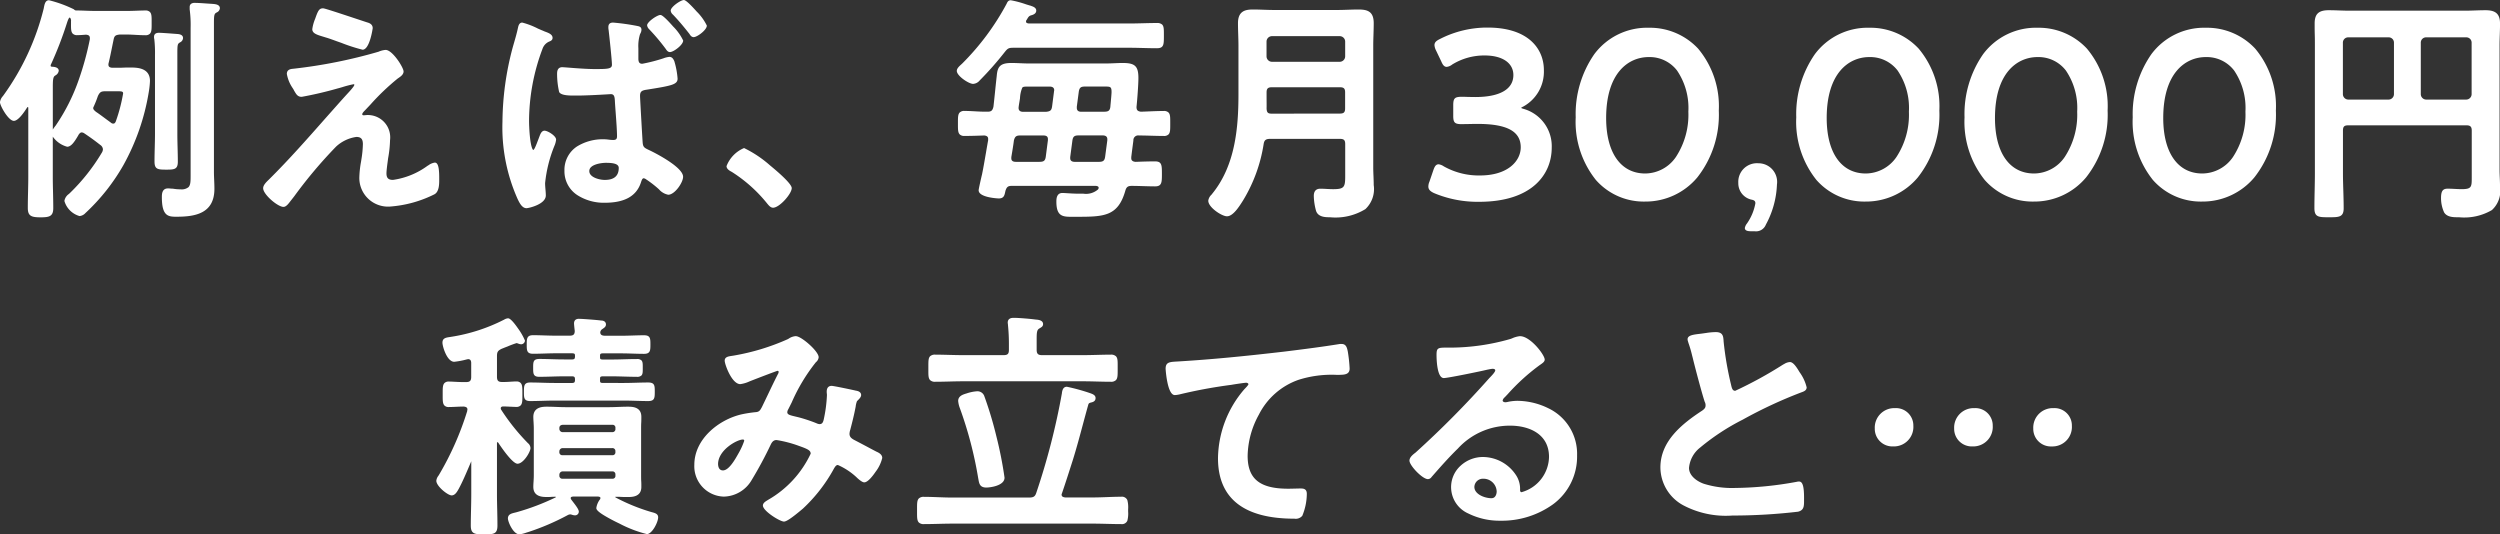
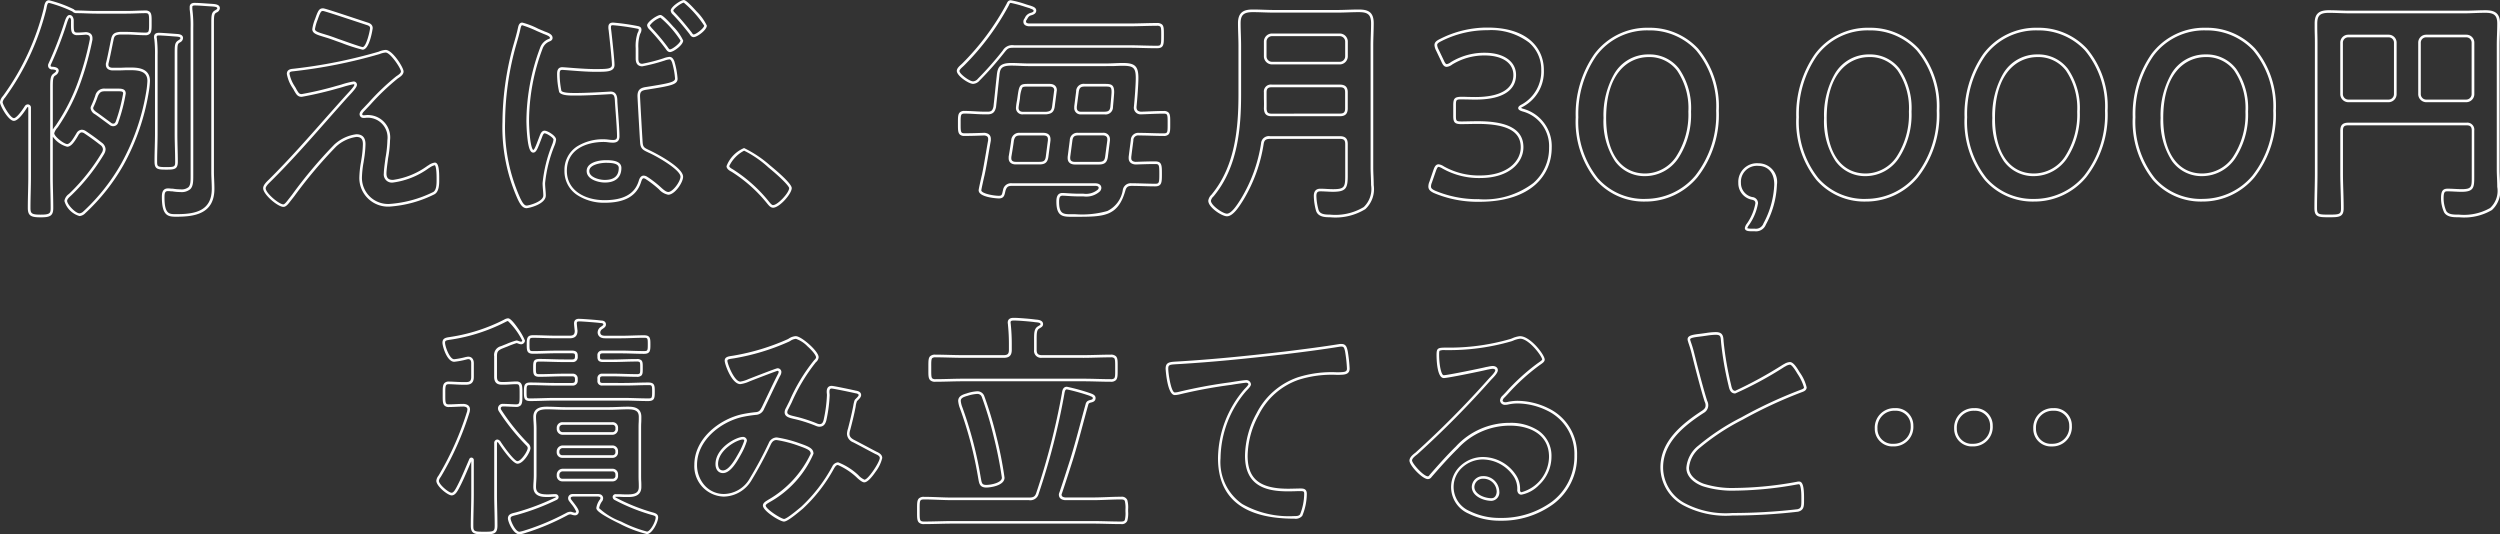
<svg xmlns="http://www.w3.org/2000/svg" width="189.344" height="40.472" viewBox="0 0 189.344 40.472">
  <rect x="0" y="0" width="189.344" height="40.472" fill="#333333" stroke="none" />
  <g transform="translate(-60.545 -16.798)">
-     <path d="M-80.919-2.088c0,.846.054,1.332-.864,1.332A3.515,3.515,0,0,1-82.4-.81c-.09,0-.252-.018-.342-.018-.342,0-.36.306-.36.558,0,1.422.45,1.386,1.026,1.386,1.458,0,2.754-.27,2.754-2.016,0-.432-.036-.864-.036-1.3V-13.464c0-.54.018-.738.2-.846.108-.072.252-.126.252-.27,0-.216-.324-.216-.5-.234-.36-.018-.936-.072-1.3-.072-.144,0-.288.036-.288.216v.162a9.3,9.3,0,0,1,.072,1.44Zm-2.7-2.988c0,.7-.036,1.4-.036,2.106,0,.486.126.522.792.522.63,0,.774-.036.774-.5,0-.7-.036-1.4-.036-2.124V-11.16c0-.63.018-.756.2-.882.108-.072.234-.126.234-.27,0-.18-.2-.2-.342-.216-.252-.018-1.152-.09-1.386-.09-.144,0-.27.036-.27.216a.4.4,0,0,0,.018.144,8.89,8.89,0,0,1,.054,1.242Zm-4.842-2.07a7.6,7.6,0,0,0,.324-.81.6.6,0,0,1,.666-.432h.954c.288,0,.486.018.486.27a12.553,12.553,0,0,1-.558,2.142c-.054.126-.126.234-.288.234a.342.342,0,0,1-.234-.09c-.252-.18-.864-.648-1.116-.81-.144-.108-.27-.216-.27-.378A.334.334,0,0,1-88.461-7.146Zm1.134-3.294c.144-.594.252-1.188.378-1.782.072-.36.216-.432.576-.468h.468c.486,0,.972.054,1.458.054.4,0,.378-.234.378-.846,0-.594.018-.828-.378-.828s-.936.036-1.458.036h-2.232c-.522,0-1.08-.036-1.44-.036h-.09a.327.327,0,0,1-.252-.108,9.585,9.585,0,0,0-1.818-.666c-.216,0-.252.252-.306.54A19.242,19.242,0,0,1-95.1-7.938c-.09.126-.252.306-.252.468,0,.234.612,1.314.954,1.314.288,0,.774-.738.918-.972a.182.182,0,0,1,.126-.072.146.146,0,0,1,.144.162v5.2c0,.792-.036,1.584-.036,2.376,0,.522.18.612.864.612s.864-.09.864-.594c0-.81-.036-1.6-.036-2.394v-6.75c0-.558.018-.828.2-.954.09-.072.252-.162.252-.306,0-.18-.324-.2-.45-.2-.09-.036-.162-.072-.162-.18a.228.228,0,0,1,.018-.108A28.09,28.09,0,0,0-90.477-13.5c.036-.108.144-.468.288-.468s.2.162.216.288v.108c0,.684-.036.936.378.936.162,0,.468-.018.648-.036.216.018.4.09.4.36v.09a22.353,22.353,0,0,1-.828,3.042,14.709,14.709,0,0,1-1.764,3.528c-.108.144-.306.378-.306.54,0,.306.792.918,1.08.918.252,0,.486-.36.7-.72.036-.054.072-.126.108-.18a.386.386,0,0,1,.288-.18.51.51,0,0,1,.288.108c.5.342.7.486,1.188.864a.544.544,0,0,1,.234.4.607.607,0,0,1-.09.306,14.891,14.891,0,0,1-2.43,3.078c-.144.144-.4.324-.4.54a1.593,1.593,0,0,0,1.044,1.044.6.6,0,0,0,.378-.2,15.112,15.112,0,0,0,2.862-3.618,16.884,16.884,0,0,0,1.908-5.49,6.467,6.467,0,0,0,.09-.828c0-.846-.756-.918-1.4-.918-.342,0-.7.018-1.044.018h-.324c-.2-.018-.378-.09-.378-.342A.267.267,0,0,1-87.327-10.44Zm21.312,5.85a1.6,1.6,0,0,0-1.566-1.8c-.126,0-.234.018-.36.018a.18.18,0,0,1-.18-.18c0-.126.144-.27.234-.36a22.744,22.744,0,0,1,2.5-2.43c.162-.108.4-.252.4-.45,0-.27-.828-1.53-1.26-1.53a1.6,1.6,0,0,0-.5.126,38.106,38.106,0,0,1-6.5,1.3c-.2.018-.378.054-.378.288A2.722,2.722,0,0,0-73.215-8.6a1.342,1.342,0,0,1,.126.216c.162.27.234.414.486.414.306,0,2.412-.558,2.826-.666a11.133,11.133,0,0,1,1.1-.288.147.147,0,0,1,.162.144c0,.18-.486.666-.648.846C-71.091-5.8-72.945-3.582-75-1.548c-.144.144-.432.4-.432.612,0,.414,1.062,1.314,1.44,1.314.18,0,.4-.342.5-.468a38.731,38.731,0,0,1,3.42-4.086,2.891,2.891,0,0,1,1.6-.756c.432,0,.594.234.594.648a8.056,8.056,0,0,1-.108,1.134,9.294,9.294,0,0,0-.162,1.422A2.073,2.073,0,0,0-65.925.342,8.924,8.924,0,0,0-62.6-.576c.324-.18.306-.756.306-1.08,0-.2.018-1.134-.234-1.134a1.425,1.425,0,0,0-.5.234,5.934,5.934,0,0,1-2.664,1.08.518.518,0,0,1-.594-.594c0-.27.09-.882.126-1.17A8.6,8.6,0,0,0-66.015-4.59Zm-4.968-9.882c-.2,0-.27.072-.45.558A4.777,4.777,0,0,0-71.7-13c0,.288.4.36,1.026.558.126.036.432.144.774.27.774.27,1.782.63,1.908.63.414,0,.666-1.44.666-1.53,0-.216-.162-.288-.342-.342C-68.067-13.536-70.839-14.472-70.983-14.472Zm27.324-.63c-.2,0-.9.486-.9.7,0,.09.09.18.144.234.45.468.864.972,1.26,1.476.054.09.126.2.234.2.234,0,.9-.522.9-.774A6.976,6.976,0,0,0-43.659-15.1Zm-1.782,1.134c-.2,0-.9.486-.9.684,0,.09.108.2.162.27a15.474,15.474,0,0,1,1.206,1.44c.072.108.144.216.252.216.234,0,.9-.522.9-.774A6.913,6.913,0,0,0-45.441-13.968Zm-4.14,11c.414,0,1.08.018,1.08.486,0,.738-.486,1.008-1.152,1.008-.45,0-1.278-.216-1.278-.774C-50.931-2.826-50-2.97-49.581-2.97Zm.558-10.422c-.162,0-.252.054-.252.234a.951.951,0,0,0,.018.234c.054.414.252,2.286.252,2.628,0,.45-.486.432-1.44.432-.792,0-2.214-.144-2.43-.144-.252,0-.288.2-.288.4a6.165,6.165,0,0,0,.144,1.332c.108.2.648.216,1.008.216h.234c.918,0,2.538-.108,2.574-.108.432,0,.4.468.414.63.036.666.162,2.034.162,2.664,0,.27-.126.378-.4.378-.234,0-.45-.054-.684-.054-1.422,0-2.9.63-2.9,2.286,0,1.62,1.53,2.322,2.952,2.322,1.116,0,2.25-.27,2.646-1.458.054-.162.108-.4.306-.4a.592.592,0,0,1,.288.126,8.231,8.231,0,0,1,.882.684c.18.162.45.432.684.432.414,0,1.026-.846,1.026-1.26,0-.612-1.908-1.656-2.43-1.89-.414-.2-.594-.252-.63-.684-.018-.216-.2-3.384-.2-3.546,0-.432.216-.522.594-.576,1.818-.288,2.25-.378,2.25-.738a5.982,5.982,0,0,0-.234-1.26c-.054-.126-.126-.288-.288-.288a1.689,1.689,0,0,0-.432.108,12.623,12.623,0,0,1-1.62.414c-.324,0-.4-.234-.4-.486v-.792a3.3,3.3,0,0,1,.126-1.08.886.886,0,0,0,.108-.306c0-.144-.072-.162-.252-.2A16.612,16.612,0,0,0-49.023-13.392Zm-5.724.45a7.282,7.282,0,0,0-1.152-.45c-.162,0-.2.18-.234.324-.108.522-.27,1.026-.414,1.548A22.132,22.132,0,0,0-57.3-5.976a13.348,13.348,0,0,0,1.17,5.85c.108.216.288.594.558.594.2,0,1.368-.306,1.368-.864,0-.27-.054-.63-.054-.936a10.45,10.45,0,0,1,.7-2.844,1.549,1.549,0,0,0,.126-.45c0-.216-.576-.576-.774-.576-.18,0-.252.27-.324.45-.27.7-.378,1.008-.54,1.008-.36,0-.414-1.98-.414-2.3a15.719,15.719,0,0,1,1.026-5.49,1.021,1.021,0,0,1,.576-.612c.09-.036.18-.072.18-.18,0-.216-.306-.306-.54-.4C-54.333-12.762-54.531-12.852-54.747-12.942ZM-40.329-2.628c0,.162.2.27.324.342A11.086,11.086,0,0,1-37.269.162c.09.108.216.27.36.27.414,0,1.314-.99,1.314-1.386,0-.45-3.1-2.934-3.51-2.934A2.458,2.458,0,0,0-40.329-2.628Zm26.766-4.014a.378.378,0,0,1-.432-.4v-.09l.144-1.134c.054-.36.2-.486.558-.486H-11.8c.468,0,.63.018.63.522,0,.18-.072.882-.09,1.116-.036.342-.2.468-.54.468Zm-4.392,0c-.252,0-.45-.108-.45-.4,0-.108.072-.5.108-.738.126-.954.144-.972.7-.972h1.638c.252,0,.45.108.45.378,0,.036-.018.09-.018.126l-.144,1.116c-.054.36-.2.45-.558.486Zm3.906,3.8c-.252,0-.45-.108-.45-.378v-.09l.162-1.26c.054-.36.216-.468.558-.468h1.836c.252,0,.45.108.45.4v.072l-.162,1.26c-.054.36-.216.468-.576.468ZM-18.765-4.59a.5.5,0,0,1,.576-.45h1.746c.252,0,.45.09.45.378v.09l-.162,1.26c-.054.36-.216.468-.576.468h-1.8c-.216,0-.432-.09-.432-.36v-.108C-18.891-3.744-18.819-4.158-18.765-4.59Zm8.442,3.816a.511.511,0,0,1,.576-.45c.576,0,1.224.036,1.782.036.414,0,.414-.216.414-.846,0-.648,0-.846-.414-.846-.5,0-.99.018-1.494.036-.234-.018-.414-.126-.414-.378v-.09c.054-.432.108-.846.162-1.26a.459.459,0,0,1,.522-.468c.63,0,1.242.036,1.872.036.414,0,.4-.216.4-.846s.018-.846-.4-.846c-.576,0-1.152.036-1.728.054-.306-.036-.432-.162-.432-.468.054-.5.144-1.692.144-2.178,0-.864-.234-1.044-1.08-1.044-.414,0-.828.036-1.242.036h-5.922c-.414,0-.846-.036-1.278-.036-.81,0-.954.252-1.008.864-.09.792-.162,1.566-.252,2.358-.072.324-.2.468-.54.468-.576.018-1.152-.054-1.746-.054-.414,0-.4.234-.4.846s-.018.846.4.846c.45,0,1.044-.018,1.494-.036.216.018.4.108.4.36v.108c-.162.882-.288,1.746-.468,2.61-.036.126-.252,1.1-.252,1.17,0,.4,1.17.522,1.422.522.324,0,.342-.162.414-.5.108-.342.234-.45.594-.45h6.3c.162,0,.36.054.36.252a.32.32,0,0,1-.072.18,1.462,1.462,0,0,1-1.188.36h-.36c-.486,0-1.044-.054-1.224-.054-.324,0-.36.288-.36.558,0,1.134.468,1.044,1.332,1.044C-11.835,1.116-10.863,1.1-10.323-.774Zm.414-10.908c.684,0,1.368.036,2.07.036.432,0,.432-.18.432-.846,0-.684.018-.864-.432-.864-.7,0-1.386.036-2.07.036h-7.632c-.162-.018-.306-.072-.306-.252a.251.251,0,0,1,.054-.162c.144-.234.18-.342.45-.414.108-.036.27-.09.27-.252,0-.18-.27-.234-.4-.288a14.493,14.493,0,0,0-1.422-.4c-.144,0-.18.09-.234.216a19.285,19.285,0,0,1-3.366,4.536c-.144.144-.4.324-.4.5,0,.288.828.882,1.134.882a.615.615,0,0,0,.432-.234,23.979,23.979,0,0,0,1.89-2.142.739.739,0,0,1,.774-.36ZM.369-6.984c.018-.378,0-.774,0-1.17v-.054c0-.342.162-.486.5-.486H6.021c.36,0,.5.144.5.486V-7c0,.36-.144.5-.5.5H.855C.495-6.5.387-6.642.369-6.984Zm.5-3.438a.515.515,0,0,1-.5-.5V-12.06a.515.515,0,0,1,.5-.5H6.021a.515.515,0,0,1,.5.5v1.134a.515.515,0,0,1-.5.5Zm5.652,8.55c0,.882-.09,1.1-1.026,1.1-.306,0-.684-.036-.954-.036-.306,0-.4.18-.4.45A4.483,4.483,0,0,0,4.311.72c.126.414.594.432.954.432A4.28,4.28,0,0,0,7.893.558a1.991,1.991,0,0,0,.594-1.746c0-.45-.036-.9-.036-1.35v-9.18c0-.576.036-1.152.036-1.728,0-.756-.342-.936-1.044-.936-.54,0-1.08.036-1.62.036H1.053c-.54,0-1.08-.036-1.62-.036-.684,0-1.026.2-1.026.936,0,.576.036,1.152.036,1.728v3.654c0,2.664-.27,5.49-2.034,7.632-.108.126-.252.27-.252.432,0,.432.972,1.08,1.314,1.08C-2.1,1.08-1.611.27-1.4-.072A11.5,11.5,0,0,0,.153-4.32a.5.5,0,0,1,.576-.468H6.021c.36,0,.5.144.5.5ZM19.863-7.218A2.922,2.922,0,0,0,21.375-9.9c0-1.62-1.206-3.114-4.158-3.114a7.774,7.774,0,0,0-3.564.846c-.252.126-.36.216-.36.378a.954.954,0,0,0,.108.36l.4.828c.108.252.2.36.324.36a.735.735,0,0,0,.36-.162,4.724,4.724,0,0,1,2.52-.7c1.386,0,2.268.612,2.268,1.584,0,.99-.81,1.764-2.988,1.764-.342,0-.828-.018-1.026-.018-.468,0-.54.072-.54.54v.81c0,.45.072.522.54.522.18,0,.81-.018,1.206-.018,2.322,0,3.366.63,3.366,1.872,0,1.134-1.062,2.232-3.186,2.232a5.482,5.482,0,0,1-2.79-.7.912.912,0,0,0-.342-.144c-.144,0-.216.126-.306.378L12.9-1.4a.817.817,0,0,0-.072.324c0,.18.108.288.378.414a8.413,8.413,0,0,0,3.366.648c3.924,0,5.4-2,5.4-4A2.818,2.818,0,0,0,19.9-6.858q-.27-.081-.27-.162C19.629-7.074,19.719-7.146,19.863-7.218ZM29.421-13c-3.546,0-5.436,2.988-5.436,6.678,0,4.1,2.286,6.282,5.166,6.282,3.006,0,5.472-2.5,5.472-6.786C34.623-10.926,32.247-13,29.421-13Zm0,2.016c1.782,0,3.1,1.4,3.1,4.23,0,2.934-1.44,4.788-3.366,4.788-1.818,0-3.06-1.494-3.06-4.3C26.091-8.8,27.135-10.98,29.421-10.98ZM37.413,2.214a.7.7,0,0,0,.774-.45,6.808,6.808,0,0,0,.828-2.988c0-1.1-.666-1.512-1.3-1.512A1.313,1.313,0,0,0,36.3-1.35a1.175,1.175,0,0,0,.936,1.17c.252.054.36.162.36.378a3.928,3.928,0,0,1-.666,1.584.683.683,0,0,0-.144.288c0,.108.126.144.378.144ZM46.125-13c-3.546,0-5.436,2.988-5.436,6.678,0,4.1,2.286,6.282,5.166,6.282,3.006,0,5.472-2.5,5.472-6.786C51.327-10.926,48.951-13,46.125-13Zm0,2.016c1.782,0,3.1,1.4,3.1,4.23,0,2.934-1.44,4.788-3.366,4.788-1.818,0-3.06-1.494-3.06-4.3C42.795-8.8,43.839-10.98,46.125-10.98ZM58.869-13c-3.546,0-5.436,2.988-5.436,6.678,0,4.1,2.286,6.282,5.166,6.282,3.006,0,5.472-2.5,5.472-6.786C64.071-10.926,61.695-13,58.869-13Zm0,2.016c1.782,0,3.1,1.4,3.1,4.23,0,2.934-1.44,4.788-3.366,4.788-1.818,0-3.06-1.494-3.06-4.3C55.539-8.8,56.583-10.98,58.869-10.98ZM71.613-13c-3.546,0-5.436,2.988-5.436,6.678,0,4.1,2.286,6.282,5.166,6.282,3.006,0,5.472-2.5,5.472-6.786C76.815-10.926,74.439-13,71.613-13Zm0,2.016c1.782,0,3.1,1.4,3.1,4.23,0,2.934-1.44,4.788-3.366,4.788-1.818,0-3.06-1.494-3.06-4.3C68.283-8.8,69.327-10.98,71.613-10.98ZM85.959-8.064a.515.515,0,0,1-.5.5H82.4a.515.515,0,0,1-.5-.5V-11.97a.5.5,0,0,1,.5-.5h3.06a.5.5,0,0,1,.5.5Zm2.34.5a.515.515,0,0,1-.5-.5V-11.97a.5.5,0,0,1,.5-.5h3.042a.5.5,0,0,1,.5.5v3.906a.515.515,0,0,1-.5.5Zm3.546,5.778c0,.756-.018,1.008-.864,1.008-.36,0-.7-.036-1.062-.036-.252,0-.4.072-.4.612A2.5,2.5,0,0,0,89.739.828c.2.342.7.324,1.044.324A4.007,4.007,0,0,0,93.213.63a1.859,1.859,0,0,0,.576-1.674c0-.45-.036-.9-.036-1.35v-9.36c0-.558.036-1.1.036-1.656,0-.72-.324-.918-.99-.918-.54,0-1.062.036-1.584.036H82.521c-.54,0-1.062-.036-1.6-.036-.684,0-.972.216-.972.918,0,.558.018,1.1.018,1.656v9.666c0,.882-.036,1.764-.036,2.646,0,.576.2.594,1.008.594.774,0,1.008-.018,1.008-.576,0-.9-.054-1.782-.054-2.664V-5.31c0-.36.144-.5.5-.5h8.946c.342,0,.5.144.5.5ZM-49.608,10.32c-.234,0-.45-.054-.486-.324a.415.415,0,0,1,.2-.36c.126-.09.234-.144.234-.27,0-.162-.162-.2-.288-.2-.234-.036-1.386-.126-1.62-.126-.18,0-.306.036-.306.252,0,.072.036.414.054.558,0,.342-.162.468-.486.468h-1.044c-.576,0-1.152-.036-1.728-.036-.378,0-.378.162-.378.612,0,.432,0,.594.378.594.576,0,1.152-.036,1.728-.036h1.26c.2.018.288.072.288.288v.09c-.018.2-.09.27-.288.288h-.648c-.63,0-1.242-.036-1.854-.036-.378,0-.378.126-.378.576,0,.432,0,.576.36.576.63,0,1.242-.036,1.872-.036h.648c.2.018.27.09.288.288v.126c-.018.2-.09.27-.288.288H-53.46c-.612,0-1.224-.036-1.836-.036-.378,0-.378.144-.378.612,0,.45,0,.594.378.594.612,0,1.224-.036,1.836-.036H-48.2c.612,0,1.224.036,1.836.036.378,0,.4-.126.4-.594,0-.486,0-.612-.4-.612-.612,0-1.224.036-1.836.036h-1.638c-.2-.018-.27-.09-.27-.288v-.126c0-.2.072-.27.27-.288h.756c.612,0,1.242.036,1.854.036.378,0,.36-.144.36-.576s.018-.576-.36-.576c-.63,0-1.242.036-1.854.036h-.756c-.2-.018-.27-.072-.27-.288v-.09c0-.2.072-.27.27-.288h1.44c.576,0,1.152.036,1.728.036.378,0,.378-.162.378-.612,0-.432,0-.594-.378-.594-.576,0-1.152.036-1.728.036Zm-8.046,7.938c.2.306,1.062,1.566,1.386,1.566.378,0,.882-.846.882-1.08a.4.4,0,0,0-.162-.306A16.124,16.124,0,0,1-57.582,15.9a.3.3,0,0,1-.054-.18c0-.162.144-.234.288-.234.252,0,.792.036.972.036.4,0,.378-.234.378-.864,0-.612.018-.864-.36-.864-.342,0-.72.054-1.08.036-.342,0-.486-.144-.486-.5V11.778a.6.6,0,0,1,.432-.666c.054-.018.216-.09.414-.162a6.028,6.028,0,0,1,.738-.27.424.424,0,0,1,.144.036.76.76,0,0,0,.216.054.194.194,0,0,0,.18-.18c0-.126-.918-1.584-1.188-1.584a.849.849,0,0,0-.27.108,13.11,13.11,0,0,1-4.014,1.3c-.342.054-.576.054-.576.342,0,.27.342,1.35.792,1.35a6.108,6.108,0,0,0,.936-.18c.036,0,.072-.018.126-.018.234,0,.324.18.324.4v1.026c0,.36-.144.5-.486.5-.5.018-.972-.036-1.314-.036-.378,0-.36.27-.36.864s-.018.864.36.864c.342,0,.738-.036,1.134-.036.2.018.378.09.378.324,0,.036-.018.09-.018.144A23.317,23.317,0,0,1-62.118,20.8c-.072.126-.2.27-.2.414,0,.342.792,1.008,1.062,1.008.216,0,.36-.288.45-.45.342-.63.684-1.476.972-2.142.036-.072.054-.072.09-.072.018,0,.072.018.072.108V22.2c0,.81-.036,1.62-.036,2.412,0,.54.18.558.918.558.72,0,.9-.018.9-.558,0-.81-.036-1.6-.036-2.412V18.366c0-.072.036-.18.126-.18C-57.744,18.186-57.708,18.222-57.654,18.258Zm4.464,2.484a.354.354,0,0,1,.342-.342h3.762a.321.321,0,0,1,.342.342v.072a.313.313,0,0,1-.342.342h-3.762a.321.321,0,0,1-.342-.342Zm0-1.764a.354.354,0,0,1,.342-.342h3.762a.321.321,0,0,1,.342.342v.054a.313.313,0,0,1-.342.342h-3.762a.321.321,0,0,1-.342-.342Zm4.1-2.106a.313.313,0,0,1,.342.342v.054a.326.326,0,0,1-.342.36h-3.762a.346.346,0,0,1-.342-.36v-.054a.331.331,0,0,1,.342-.342ZM-52.11,22.9c-.054-.072-.126-.162-.162-.216a.251.251,0,0,1-.054-.162c0-.2.2-.2.252-.216h1.944c.054.018.252.018.252.216a.424.424,0,0,1-.036.144,1.337,1.337,0,0,0-.27.612c0,.4,3.258,1.872,3.726,1.872.324,0,.756-.828.756-1.17,0-.2-.18-.234-.45-.306a14.541,14.541,0,0,1-2.736-1.116.182.182,0,0,1-.072-.126c0-.072.072-.108.144-.108.288,0,.594.018.882.018.486,0,.954-.072.954-.666,0-.288-.018-.558-.018-.9v-3.51c0-.306.018-.594.018-.9,0-.594-.45-.666-.936-.666-.468,0-.936.036-1.422.036H-52.6c-.486,0-.954-.036-1.44-.036-.468,0-.918.09-.918.666,0,.27.036.558.036.9v3.51c0,.342-.036.63-.036.9,0,.576.45.666.936.666.216,0,.414-.018.63-.018a.128.128,0,0,1,.144.126c0,.054-.036.072-.072.108A17.6,17.6,0,0,1-56.3,23.694c-.342.09-.576.108-.576.378,0,.2.378,1.1.774,1.1a3.845,3.845,0,0,0,.612-.162,18.2,18.2,0,0,0,2.988-1.278.587.587,0,0,1,.234-.072.306.306,0,0,1,.126.018,1.1,1.1,0,0,0,.234.054.185.185,0,0,0,.2-.18A1.929,1.929,0,0,0-52.11,22.9Zm13.122-4.716a5.04,5.04,0,0,1-.432.972c-.234.414-.738,1.368-1.278,1.368-.324,0-.468-.27-.468-.576,0-1.134,1.476-1.962,1.98-1.962A.188.188,0,0,1-38.988,18.186Zm3.816-7.83a1.173,1.173,0,0,0-.558.216,16.981,16.981,0,0,1-4.14,1.26c-.324.054-.594.054-.594.288s.522,1.674,1.08,1.674a2.625,2.625,0,0,0,.7-.216c.594-.234,2.052-.792,2.106-.792a.184.184,0,0,1,.2.18.478.478,0,0,1-.09.252c-.414.81-.792,1.638-1.188,2.448-.126.234-.216.432-.558.45a9.712,9.712,0,0,0-1.044.162c-1.728.4-3.51,1.836-3.51,3.726a2.2,2.2,0,0,0,2.142,2.3,2.418,2.418,0,0,0,2.034-1.224,29.155,29.155,0,0,0,1.44-2.682.563.563,0,0,1,.522-.378,9.072,9.072,0,0,1,1.728.45c.666.234.954.36.954.684a7.75,7.75,0,0,1-3.276,3.582c-.108.072-.342.18-.342.342,0,.342,1.224,1.116,1.494,1.116.252,0,1.152-.774,1.368-.954a11.95,11.95,0,0,0,2.34-3.024c.09-.144.18-.306.378-.306a4.87,4.87,0,0,1,1.458.936c.144.144.414.378.54.378.36,0,1.26-1.4,1.26-1.746,0-.216-.234-.324-.4-.4-.252-.126-1.314-.7-1.674-.882-.234-.126-.414-.27-.414-.558a1.279,1.279,0,0,1,.072-.36c.144-.558.288-1.134.4-1.71a1.607,1.607,0,0,1,.126-.468c.144-.144.288-.27.288-.4,0-.162-.2-.216-.324-.234-.216-.054-1.674-.36-1.818-.36-.216,0-.27.162-.27.342,0,.09.018.18.018.27a11.34,11.34,0,0,1-.252,1.89c-.054.216-.144.4-.414.4a.863.863,0,0,1-.306-.09,11.161,11.161,0,0,0-1.242-.414c-.63-.162-.99-.18-.99-.5a.7.7,0,0,1,.108-.306,16.725,16.725,0,0,1,2.088-3.546.456.456,0,0,0,.18-.306C-33.552,11.454-34.812,10.356-35.172,10.356Zm15.7,10.62a31.272,31.272,0,0,0-.612-3.1,27.8,27.8,0,0,0-.918-3.06.449.449,0,0,0-.45-.288,3.1,3.1,0,0,0-.792.162c-.234.072-.54.162-.54.468a1.84,1.84,0,0,0,.126.522,29.731,29.731,0,0,1,1.386,5.292c.072.378.072.648.522.648C-20.448,21.624-19.476,21.48-19.476,20.976Zm4.536-6.39a52.353,52.353,0,0,1-1.944,7.56c-.108.342-.288.432-.648.432h-5.8c-.72,0-1.422-.054-2.142-.054-.468,0-.432.234-.432.936,0,.684-.036.936.432.936.72,0,1.422-.036,2.142-.036H-12.69c.72,0,1.422.036,2.142.036.45,0,.432-.234.432-.936s.018-.936-.432-.936c-.72,0-1.422.054-2.142.054h-2.088c-.2-.018-.378-.09-.378-.324a.334.334,0,0,1,.036-.126c.288-.846.558-1.692.828-2.538.432-1.386.774-2.79,1.17-4.194.054-.126.09-.162.306-.216.126-.036.234-.072.234-.234s-.2-.216-.324-.27a15.159,15.159,0,0,0-1.746-.486C-14.868,14.19-14.9,14.406-14.94,14.586Zm-2.106-4.1c0-.5.018-.738.234-.882.144-.09.252-.126.252-.252,0-.234-.342-.234-.5-.252-.378-.054-1.26-.126-1.62-.126-.18,0-.342.036-.342.252,0,.054.018.126.018.18a14.623,14.623,0,0,1,.072,1.548v.342c0,.36-.144.5-.5.5h-3.078c-.7,0-1.386-.036-2.088-.036-.468,0-.432.216-.432.936,0,.684-.036.918.432.918.7,0,1.386-.036,2.088-.036h9.09c.7,0,1.4.036,2.088.036.468,0,.432-.234.432-.918,0-.72.036-.936-.432-.936-.7,0-1.386.036-2.088.036h-3.114c-.342,0-.5-.144-.5-.5Zm9.972,2.25c0,.18.162,1.89.594,1.89a1.389,1.389,0,0,0,.27-.036,36.059,36.059,0,0,1,3.978-.738c.2-.036,1.008-.162,1.152-.162.108,0,.27.072.27.216,0,.108-.234.342-.324.432A8,8,0,0,0-3.114,19.5c0,3.51,2.628,4.482,5.688,4.482.2,0,.4,0,.522-.18a4.312,4.312,0,0,0,.324-1.6c0-.288-.144-.306-.414-.306-.18,0-.576.018-.9.018-1.818,0-3.168-.5-3.168-2.592A6.739,6.739,0,0,1-.2,16.152,5.448,5.448,0,0,1,2.88,13.47a8.8,8.8,0,0,1,2.988-.378c.414-.018.792.018.792-.378A10.86,10.86,0,0,0,6.516,11.4c-.054-.216-.09-.45-.36-.45a.876.876,0,0,0-.216.018c-1.35.216-2.736.4-4.086.558-2.628.306-5.256.576-7.884.738C-6.822,12.318-7.074,12.264-7.074,12.732ZM18,22.02c0,.288-.144.612-.486.612-.54,0-1.4-.306-1.4-.954a.746.746,0,0,1,.774-.72A1.1,1.1,0,0,1,18,22.02Zm1.674-11.664a2.456,2.456,0,0,0-.684.2,16.682,16.682,0,0,1-4.554.666H14c-.54,0-.558.036-.558.45,0,.306.054,1.656.45,1.656.288,0,2.826-.522,3.258-.63a4.319,4.319,0,0,1,.432-.072c.144,0,.306.054.306.216,0,.18-.324.5-.468.648a72.128,72.128,0,0,1-5.6,5.652c-.162.126-.432.324-.432.54,0,.288.918,1.3,1.3,1.3a.244.244,0,0,0,.2-.126c.648-.738,1.3-1.476,2-2.16a5.464,5.464,0,0,1,4.032-1.764c1.566,0,3.042.72,3.042,2.466a2.926,2.926,0,0,1-2.178,2.772c-.144,0-.2-.108-.216-.234a1.79,1.79,0,0,0-.324-1.152A2.936,2.936,0,0,0,16.848,19.5a2.26,2.26,0,0,0-2.3,2.178c0,1.836,2.124,2.448,3.618,2.448,2.9,0,5.724-1.656,5.724-4.842a3.72,3.72,0,0,0-2.142-3.492,5.279,5.279,0,0,0-2.214-.54,3.42,3.42,0,0,0-.738.072,1.053,1.053,0,0,1-.234.036c-.162,0-.306-.09-.306-.234a.538.538,0,0,1,.18-.306,17.432,17.432,0,0,1,2.61-2.412c.2-.144.4-.252.4-.378C21.438,11.724,20.394,10.356,19.674,10.356Zm12.78.144a.949.949,0,0,0,.054.216A11.439,11.439,0,0,1,32.85,11.9c.18.738.684,2.646.9,3.294a.616.616,0,0,1,.072.324.558.558,0,0,1-.306.468c-1.494.972-3.114,2.25-3.114,4.212a3.168,3.168,0,0,0,1.656,2.772,6.747,6.747,0,0,0,3.69.774,43.105,43.105,0,0,0,4.95-.288c.36-.09.378-.288.378-.756v-.216c0-.378-.018-1.116-.27-1.116a.5.5,0,0,0-.162.018,27.166,27.166,0,0,1-4.7.468,7.193,7.193,0,0,1-2.394-.324c-.558-.2-1.188-.648-1.188-1.3a2.267,2.267,0,0,1,.882-1.62,18.3,18.3,0,0,1,3.24-2.124,33.1,33.1,0,0,1,4.446-2.07c.144-.054.342-.108.342-.288a3.6,3.6,0,0,0-.522-1.1c-.108-.18-.414-.72-.648-.72a1.151,1.151,0,0,0-.468.18,29.1,29.1,0,0,1-3.672,2c-.306,0-.36-.306-.414-.54a24.615,24.615,0,0,1-.558-3.222c-.036-.414,0-.684-.5-.684a6.683,6.683,0,0,0-.864.09C33.048,10.23,32.454,10.23,32.454,10.5Zm15.624,5.31a1.368,1.368,0,0,0-1.44,1.44,1.229,1.229,0,0,0,1.3,1.26,1.369,1.369,0,0,0,1.422-1.458A1.22,1.22,0,0,0,48.078,15.81Zm6.012,0a1.368,1.368,0,0,0-1.44,1.44,1.229,1.229,0,0,0,1.3,1.26,1.369,1.369,0,0,0,1.422-1.458A1.22,1.22,0,0,0,54.09,15.81Zm5.994,0a1.368,1.368,0,0,0-1.44,1.44,1.229,1.229,0,0,0,1.3,1.26,1.369,1.369,0,0,0,1.422-1.458A1.22,1.22,0,0,0,60.084,15.81Z" transform="translate(156 32)" fill="#fff" />
-     <path d="M-43.659-15.2c.128,0,.453.293.968.871a3.86,3.86,0,0,1,.77,1.066c0,.332-.731.874-1,.874-.168,0-.267-.159-.316-.241-.329-.419-.768-.963-1.25-1.464a.472.472,0,0,1-.172-.3C-44.659-14.681-43.9-15.2-43.659-15.2Zm1.538,1.94A7.934,7.934,0,0,0-43.666-15c-.188.012-.792.469-.793.6,0,.049.08.129.115.163.491.51.935,1.061,1.268,1.485l.007.01c.044.074.1.149.148.149C-42.742-12.592-42.129-13.072-42.121-13.262Zm-49.616-1.922a9.36,9.36,0,0,1,1.875.684l.013.011a.227.227,0,0,0,.181.079h.09c.165,0,.373.008.594.016.264.01.563.02.846.02h2.232c.277,0,.555-.01.824-.02.23-.008.448-.016.634-.016a.458.458,0,0,1,.344.111c.135.135.135.364.134.743v.15c0,.388,0,.623-.135.759a.457.457,0,0,1-.343.111c-.246,0-.494-.014-.735-.027s-.483-.027-.723-.027h-.463c-.325.033-.423.086-.483.388-.042.2-.082.4-.122.594-.079.39-.16.794-.257,1.192l0,.011-.005.01a.209.209,0,0,0-.007.081c0,.129.048.22.283.242h.319c.17,0,.348,0,.519-.009s.352-.009.525-.009c.488,0,1.5,0,1.5,1.018a6.636,6.636,0,0,1-.091.844A17.034,17.034,0,0,1-86.106-2.7,15.191,15.191,0,0,1-88.987.937a.693.693,0,0,1-.446.225A1.666,1.666,0,0,1-90.577.018a.8.8,0,0,1,.337-.527c.032-.029.062-.057.089-.083a14.765,14.765,0,0,0,2.413-3.055.51.51,0,0,0,.078-.258.443.443,0,0,0-.2-.32c-.479-.372-.678-.517-1.177-.856l-.028-.017a.362.362,0,0,0-.206-.075c-.067,0-.128.04-.207.139-.015.023-.031.051-.048.081s-.038.066-.058.1c-.24.4-.484.765-.785.765a1.95,1.95,0,0,1-1.088-.764v3.022c0,.393.009.794.018,1.181s.018.8.018,1.213c0,.626-.309.694-.964.694-.711,0-.964-.108-.964-.712,0-.4.009-.8.018-1.19s.018-.791.018-1.186v-5.2c0-.062-.032-.062-.044-.062s-.029.016-.047.035c-.193.312-.661,1.009-1,1.009-.419,0-1.054-1.156-1.054-1.414a.842.842,0,0,1,.22-.458l.05-.068a19.021,19.021,0,0,0,3.044-6.569l.007-.038C-92.081-14.889-92.026-15.184-91.737-15.184Zm1.754.844a10.063,10.063,0,0,0-1.754-.644c-.111,0-.146.127-.2.417l-.008.041a19.243,19.243,0,0,1-3.078,6.648l-.052.07a.737.737,0,0,0-.18.338c0,.195.586,1.214.854,1.214.153,0,.5-.389.833-.924l.006-.01.008-.008a.272.272,0,0,1,.2-.1.242.242,0,0,1,.244.262v5.2c0,.4-.009.8-.018,1.19s-.018.791-.018,1.186c0,.415.07.512.764.512s.764-.094.764-.494-.009-.814-.018-1.208-.018-.791-.018-1.186v-6.75c0-.552.011-.873.238-1.034l.051-.038c.072-.053.161-.118.161-.187,0-.048-.131-.1-.35-.1h-.019l-.018-.007a.291.291,0,0,1-.225-.273.319.319,0,0,1,.029-.153,27.774,27.774,0,0,0,1.218-3.154l.008-.024c.087-.267.193-.513.375-.513.166,0,.281.136.315.374v.122q0,.08,0,.152c0,.333,0,.553.076.631.022.023.068.052.2.052.167,0,.47-.019.638-.035h.018c.324.027.488.182.488.46l0,.111a22.686,22.686,0,0,1-.832,3.056,14.77,14.77,0,0,1-1.779,3.555l-.045.059a1.072,1.072,0,0,0-.24.42c0,.243.741.818.98.818.213,0,.466-.42.616-.671.019-.028.035-.057.053-.088s.038-.066.058-.1l.005-.007a.48.48,0,0,1,.366-.218.545.545,0,0,1,.311.1l.034.021c.505.343.706.489,1.193.868a.652.652,0,0,1,.273.475.7.7,0,0,1-.1.351l0,.006a14.971,14.971,0,0,1-2.448,3.1c-.026.026-.059.056-.093.087-.121.111-.272.249-.272.38,0,.267.629.944.944.944a.5.5,0,0,0,.307-.169l.005,0A15.019,15.019,0,0,0-86.28-2.8a16.835,16.835,0,0,0,1.9-5.458,6.432,6.432,0,0,0,.088-.811c0-.679-.521-.818-1.3-.818-.17,0-.347,0-.519.009s-.352.009-.525.009h-.333c-.388-.035-.469-.26-.469-.442a.372.372,0,0,1,.023-.159c.095-.391.175-.789.253-1.175.04-.2.08-.4.122-.595.083-.417.281-.508.664-.547h.478c.246,0,.494.014.735.027s.483.027.723.027c.134,0,.179-.03.2-.052.077-.077.077-.292.077-.617v-.151c0-.316,0-.525-.076-.6-.023-.023-.068-.052-.2-.052-.183,0-.4.008-.627.016-.271.01-.551.02-.831.02h-2.232c-.287,0-.588-.011-.853-.021-.219-.008-.425-.015-.587-.015h-.09A.425.425,0,0,1-89.983-14.34Zm-.09.668c-.008-.054-.038-.2-.116-.2-.014,0-.078.047-.185.376l-.008.024a27.956,27.956,0,0,1-1.228,3.179.145.145,0,0,0-.008.065c0,.033,0,.048.082.08.337,0,.53.112.53.3a.466.466,0,0,1-.242.349l-.047.035-.005,0c-.14.1-.155.353-.155.872v3.2a2.662,2.662,0,0,1,.19-.269l.044-.058a14.561,14.561,0,0,0,1.75-3.5,22.457,22.457,0,0,0,.822-3.019v-.08c0-.169-.08-.24-.3-.26-.174.017-.479.036-.649.036a.459.459,0,0,1-.345-.111c-.137-.137-.136-.377-.134-.773q0-.072,0-.151Zm71.182-1.511a7.663,7.663,0,0,1,1.156.311c.127.039.232.072.294.089l.012,0c.022.009.048.019.077.029.151.053.38.134.38.351,0,.234-.229.31-.338.347l-.006,0c-.2.053-.24.119-.345.294l-.046.075a.159.159,0,0,0-.039.11c0,.064.016.129.212.152h7.626c.338,0,.684-.009,1.019-.018s.7-.018,1.051-.018a.55.55,0,0,1,.4.116c.133.133.133.36.133.772v.076c0,.669,0,.946-.532.946-.355,0-.709-.009-1.051-.018s-.68-.018-1.019-.018h-8.748c-.384,0-.462.022-.7.321a24.7,24.7,0,0,1-1.9,2.154.7.7,0,0,1-.5.261c-.333,0-1.234-.609-1.234-.982,0-.186.173-.343.325-.481.036-.033.071-.064.1-.093a19.094,19.094,0,0,0,3.346-4.508v0C-19.16-15.04-19.1-15.184-18.891-15.184Zm1.389.59c-.063-.018-.167-.05-.292-.089a9.738,9.738,0,0,0-1.1-.3c-.07,0-.084.021-.139.149l0,.007a19.336,19.336,0,0,1-3.389,4.569c-.031.031-.067.064-.105.1-.116.105-.26.236-.26.333,0,.212.754.782,1.034.782a.515.515,0,0,0,.361-.2,24.5,24.5,0,0,0,1.883-2.134.829.829,0,0,1,.852-.4h8.748c.341,0,.688.009,1.024.018s.694.018,1.046.018c.313,0,.332-.042.332-.746v-.076c0-.346,0-.555-.074-.63a.374.374,0,0,0-.258-.058c-.352,0-.7.009-1.046.018s-.683.018-1.024.018h-7.643c-.262-.029-.395-.147-.395-.351a.35.35,0,0,1,.071-.217l.042-.07a.662.662,0,0,1,.462-.384c.132-.044.2-.081.2-.156s-.142-.126-.246-.163C-17.45-14.573-17.478-14.584-17.5-14.594Zm-63.2-.392c.238,0,.571.023.865.044.16.011.311.022.436.028l.067.006c.186.015.532.044.532.328a.38.38,0,0,1-.239.317l-.058.036c-.134.08-.153.243-.153.763V-2.2c0,.214.009.432.018.644s.018.434.018.652c0,1.865-1.443,2.116-2.854,2.116h-.082c-.611,0-1.044-.107-1.044-1.486,0-.2,0-.658.46-.658.049,0,.114,0,.178.009s.122.009.164.009l.02,0a3.417,3.417,0,0,0,.592.052.827.827,0,0,0,.6-.163c.167-.168.166-.49.164-.935V-13.068a9.166,9.166,0,0,0-.071-1.424v-.178C-81.091-14.788-81.041-14.986-80.7-14.986Zm-1.45,16h.082c1.378,0,2.654-.232,2.654-1.916,0-.214-.009-.432-.018-.644s-.018-.434-.018-.652V-13.464c0-.529.01-.79.247-.932l.062-.038c.1-.059.142-.091.142-.146,0-.092-.172-.114-.349-.129l-.065-.006c-.122-.006-.274-.017-.435-.028-.291-.02-.62-.044-.851-.044-.188,0-.188.067-.188.116v.154a9.376,9.376,0,0,1,.072,1.448V-1.955c0,.475,0,.851-.223,1.077a1,1,0,0,1-.742.222,3.67,3.67,0,0,1-.622-.054c-.047,0-.109,0-.168-.009s-.122-.009-.164-.009c-.2,0-.26.111-.26.458C-83,1.016-82.643,1.016-82.153,1.016Zm11.17-15.588c.094,0,.743.205,2.672.846.319.106.571.19.67.221.133.04.412.123.412.437,0,.016-.226,1.63-.766,1.63a12.711,12.711,0,0,1-1.615-.522l-.326-.114c-.375-.138-.654-.236-.769-.268l-.255-.078c-.508-.153-.844-.255-.844-.576a3.134,3.134,0,0,1,.217-.784c.023-.064.043-.121.058-.165C-71.348-14.432-71.255-14.572-70.983-14.572Zm2.989,2.934c.277,0,.556-1.216.565-1.431,0-.124-.066-.184-.271-.245-.1-.032-.354-.116-.674-.222-.8-.265-2.462-.817-2.612-.835-.121,0-.172,0-.353.493-.014.042-.035.1-.058.166A3.492,3.492,0,0,0-71.6-13c0,.166.228.242.7.385l.254.078c.116.033.4.132.779.272l.325.114C-68.936-11.935-68.1-11.643-67.994-11.638ZM-.567-14.482c.272,0,.547.009.813.018s.538.018.807.018h4.77c.268,0,.542-.009.807-.018s.542-.018.813-.018c.706,0,1.144.173,1.144,1.036,0,.29-.009.583-.018.867s-.018.574-.018.861v9.18c0,.223.009.451.018.671s.018.452.018.679A2.08,2.08,0,0,1,7.956.636a4.334,4.334,0,0,1-2.691.616c-.313,0-.9,0-1.05-.5A4.543,4.543,0,0,1,4.049-.36c0-.365.167-.55.5-.55.133,0,.289.008.453.017s.346.019.5.019c.857,0,.926-.151.926-1V-4.284c0-.306-.1-.4-.4-.4H.729c-.308,0-.433.1-.477.384A11.643,11.643,0,0,1-1.31-.019l-.035.055C-1.6.436-2.063,1.18-2.529,1.18-2.908,1.18-3.943.511-3.943,0A.744.744,0,0,1-3.7-.455L-3.667-.5c1.771-2.151,2.01-5.032,2.01-7.567v-3.654c0-.286-.009-.578-.018-.861s-.018-.578-.018-.867C-1.693-14.356-1.152-14.482-.567-14.482Zm6.39.236H1.053c-.272,0-.547-.009-.813-.018s-.538-.018-.807-.018c-.692,0-.926.211-.926.836,0,.286.009.578.018.861s.018.578.018.867v3.654c0,2.57-.244,5.495-2.057,7.7l-.039.045A.6.6,0,0,0-3.743,0c0,.35.9.98,1.214.98.355,0,.817-.736,1.015-1.051l.035-.055A11.442,11.442,0,0,0,.054-4.336a.588.588,0,0,1,.675-.552H6.021c.418,0,.6.186.6.6v2.412c0,.943-.14,1.2-1.126,1.2-.161,0-.339-.01-.512-.019S4.673-.71,4.545-.71c-.216,0-.3.095-.3.35A4.368,4.368,0,0,0,4.406.688c.1.336.48.364.859.364A4.178,4.178,0,0,0,7.831.48a1.894,1.894,0,0,0,.556-1.668c0-.223-.009-.451-.018-.671s-.018-.452-.018-.679v-9.18c0-.29.009-.583.018-.867s.018-.574.018-.861c0-.707-.318-.836-.944-.836-.268,0-.542.009-.807.018S6.095-14.246,5.823-14.246Zm75.1-.182c.272,0,.542.009.8.018s.529.018.8.018h8.694c.257,0,.52-.009.775-.018s.535-.018.809-.018c.774,0,1.09.295,1.09,1.018,0,.281-.009.561-.018.831s-.018.547-.018.825v9.36c0,.223.009.451.018.671s.018.452.018.679A1.967,1.967,0,0,1,93.276.708a4.14,4.14,0,0,1-2.493.544h-.1c-.3,0-.812,0-1.029-.374A2.6,2.6,0,0,1,89.423-.2c0-.526.13-.712.5-.712.183,0,.362.009.536.018s.348.018.526.018c.764,0,.764-.174.764-.908V-5.31c0-.295-.109-.4-.4-.4H82.395c-.306,0-.4.1-.4.4v3.222c0,.437.014.884.027,1.315s.027.895.027,1.349c0,.676-.37.676-1.108.676-.784,0-1.108,0-1.108-.694,0-.442.009-.891.018-1.325s.018-.881.018-1.321v-9.666c0-.278,0-.557-.009-.826s-.009-.55-.009-.83C79.847-14.143,80.148-14.428,80.919-14.428Zm10.3.236H82.521c-.272,0-.543-.009-.8-.018s-.529-.018-.8-.018c-.66,0-.872.2-.872.818,0,.278,0,.557.009.826s.009.55.009.83v9.666c0,.442-.009.891-.018,1.325s-.018.881-.018,1.321c0,.476.1.494.908.494s.908-.029.908-.476-.014-.9-.027-1.342-.027-.881-.027-1.322V-5.31c0-.418.186-.6.6-.6h8.946a.531.531,0,0,1,.6.6v3.528c0,.788-.037,1.108-.964,1.108-.183,0-.362-.009-.536-.018S90.1-.71,89.919-.71s-.3,0-.3.512a2.41,2.41,0,0,0,.2.976c.146.253.518.274.855.274h.1a4,4,0,0,0,2.366-.5,1.762,1.762,0,0,0,.54-1.6c0-.223-.009-.451-.018-.671s-.018-.452-.018-.679v-9.36c0-.281.009-.561.018-.831s.018-.547.018-.825c0-.612-.225-.818-.89-.818-.271,0-.541.009-.8.018S91.475-14.192,91.215-14.192Zm-136.656.124c.128,0,.451.293.959.871a3.857,3.857,0,0,1,.761,1.065c0,.332-.731.874-1,.874-.161,0-.253-.137-.334-.258a15.363,15.363,0,0,0-1.2-1.428l-.008-.009L-46.3-13a.5.5,0,0,1-.145-.284C-46.441-13.55-45.677-14.068-45.441-14.068Zm1.52,1.939a7.878,7.878,0,0,0-1.527-1.739,1.734,1.734,0,0,0-.793.585c0,.035.065.114.1.157l.038.047a15.585,15.585,0,0,1,1.21,1.445l0,0c.056.084.114.171.169.171C-44.542-11.458-43.928-11.938-43.921-12.129ZM-55.9-13.492a5.774,5.774,0,0,1,1.192.458c.114.047.224.1.315.135s.144.063.185.079l.07.026c.237.089.533.2.533.462,0,.174-.144.233-.24.272a.922.922,0,0,0-.524.561,15.608,15.608,0,0,0-1.017,5.449c0,.152.012.7.068,1.227.1.929.246.977.247.977.084,0,.225-.367.4-.831l.043-.113c.01-.026.02-.052.03-.078.069-.184.163-.436.387-.436s.874.383.874.676a1.623,1.623,0,0,1-.133.486,10.21,10.21,0,0,0-.7,2.808c0,.154.014.324.028.488s.026.313.026.448c0,.668-1.291.964-1.468.964-.324,0-.52-.394-.637-.629l-.01-.02A13.286,13.286,0,0,1-57.4-5.976a22.241,22.241,0,0,1,.759-5.569c.041-.149.083-.295.125-.44.109-.376.211-.732.288-1.1l.006-.025C-56.19-13.255-56.131-13.492-55.9-13.492Zm.828,9.848c-.224,0-.356-.335-.441-1.12-.059-.542-.073-1.124-.073-1.284a15.991,15.991,0,0,1,1.036-5.533,1.111,1.111,0,0,1,.624-.659l.005,0c.1-.041.117-.055.117-.087,0-.125-.214-.2-.4-.275l-.073-.028c-.044-.018-.111-.047-.192-.082s-.2-.087-.314-.135a8.839,8.839,0,0,0-1.114-.442c-.065,0-.093.07-.132.226l-.005.022c-.077.375-.186.751-.291,1.114-.042.145-.084.29-.124.436A22.038,22.038,0,0,0-57.2-5.976,13.092,13.092,0,0,0-56.043-.17l.01.019c.1.194.259.518.458.518.17,0,1.268-.289,1.268-.764,0-.127-.012-.274-.025-.431s-.029-.343-.029-.505a10.366,10.366,0,0,1,.708-2.878l0-.006a1.472,1.472,0,0,0,.118-.411c0-.141-.509-.476-.674-.476-.086,0-.152.177-.2.306-.011.028-.021.056-.031.081l-.043.111C-54.749-3.905-54.849-3.644-55.071-3.644Zm6.048-9.848a16.62,16.62,0,0,1,1.819.254c.172.034.333.067.333.3a.63.63,0,0,1-.082.272c-.012.025-.024.049-.033.072a3.051,3.051,0,0,0-.119,1.043v.792c0,.339.142.386.3.386a12.649,12.649,0,0,0,1.587-.408,1.77,1.77,0,0,1,.465-.114c.23,0,.324.218.38.349l0,.011a6.081,6.081,0,0,1,.238,1.288c0,.45-.446.538-2.334.837-.377.054-.51.134-.51.477,0,.17.183,3.366.2,3.538.029.344.136.395.49.562l.084.04c.023.01,2.487,1.193,2.487,1.98,0,.438-.631,1.36-1.126,1.36a1.24,1.24,0,0,1-.7-.408l-.055-.05a8.175,8.175,0,0,0-.87-.675l-.047-.029A.387.387,0,0,0-46.7-1.7c-.1,0-.143.115-.2.279l-.016.049C-47.255-.345-48.151.154-49.653.154a3.724,3.724,0,0,1-2.065-.571,2.148,2.148,0,0,1-.987-1.851,2.12,2.12,0,0,1,.96-1.847,3.716,3.716,0,0,1,2.038-.539,2.936,2.936,0,0,1,.354.028,2.74,2.74,0,0,0,.33.026c.221,0,.3-.07.3-.278,0-.407-.053-1.13-.1-1.768-.025-.337-.049-.656-.061-.889,0-.021,0-.047-.005-.076-.017-.3-.071-.461-.309-.461l-.131.008c-.414.025-1.673.1-2.443.1h-.234c-.47,0-.967-.032-1.1-.268a6.107,6.107,0,0,1-.156-1.38c0-.123,0-.5.388-.5.078,0,.289.017.582.04.53.042,1.332.1,1.848.1h.2c.894,0,1.136-.041,1.136-.332,0-.337-.2-2.192-.25-2.61a1.06,1.06,0,0,1-.02-.252C-49.375-13.38-49.257-13.492-49.023-13.492Zm2.214,3.314c-.226,0-.5-.1-.5-.586v-.792a3.16,3.16,0,0,1,.134-1.119c.01-.025.023-.053.037-.082a.481.481,0,0,0,.062-.185c0-.063,0-.066-.172-.1a16.8,16.8,0,0,0-1.78-.25c-.131,0-.152.032-.152.134a.868.868,0,0,0,.015.21l0,.011c.053.41.253,2.3.253,2.641,0,.532-.56.532-1.336.532h-.2c-.524,0-1.33-.063-1.864-.105-.277-.022-.5-.039-.566-.039-.122,0-.188.047-.188.3a6.426,6.426,0,0,0,.131,1.283c.034.062.2.165.921.165h.234c.763,0,2.018-.075,2.431-.1l.143-.008c.472,0,.5.456.509.65,0,.026,0,.05,0,.069v.006c.012.231.036.55.061.887.047.641.1,1.368.1,1.782,0,.322-.162.478-.5.478a2.936,2.936,0,0,1-.354-.028,2.74,2.74,0,0,0-.33-.026c-1.353,0-2.8.574-2.8,2.186,0,1.535,1.432,2.222,2.852,2.222S-47.414-.5-47.1-1.436l.015-.047c.053-.166.134-.418.386-.418a.545.545,0,0,1,.294.112l.046.029.006,0a8.35,8.35,0,0,1,.893.693l.055.05c.155.142.389.355.561.355.345,0,.926-.791.926-1.16,0-.51-1.718-1.506-2.371-1.8l-.085-.04c-.365-.172-.566-.267-.6-.727-.015-.186-.2-3.368-.2-3.554,0-.534.322-.624.68-.675,1.754-.278,2.164-.37,2.164-.639a5.843,5.843,0,0,0-.228-1.226c-.053-.122-.1-.222-.194-.222a1.627,1.627,0,0,0-.395.1l-.007,0A13.351,13.351,0,0,1-46.809-10.178Zm64.026-2.936c3.139,0,4.258,1.66,4.258,3.214A3.011,3.011,0,0,1,19.91-7.13a.724.724,0,0,0-.164.1.8.8,0,0,0,.182.072,2.934,2.934,0,0,1,2.141,2.94c0,1.98-1.445,4.1-5.5,4.1a8.526,8.526,0,0,1-3.408-.657c-.262-.122-.436-.255-.436-.5a.922.922,0,0,1,.079-.36l.3-.879c.087-.244.177-.445.4-.445a.916.916,0,0,1,.391.157,5.4,5.4,0,0,0,2.741.689c2.12,0,3.086-1.105,3.086-2.132,0-1.209-1.038-1.772-3.266-1.772-.236,0-.555.006-.812.012-.172,0-.32.006-.394.006-.52,0-.64-.116-.64-.622v-.81c0-.526.114-.64.64-.64.087,0,.225,0,.386.007.21.005.447.011.64.011,1.862,0,2.888-.591,2.888-1.664,0-.915-.831-1.484-2.168-1.484a4.626,4.626,0,0,0-2.466.686.805.805,0,0,1-.414.178c-.2,0-.308-.168-.416-.421l-.394-.824a1.055,1.055,0,0,1-.118-.4c0-.24.188-.354.415-.467A7.857,7.857,0,0,1,17.217-13.114Zm-.648,13a6.1,6.1,0,0,0,4.106-1.224,3.487,3.487,0,0,0,1.194-2.672,2.713,2.713,0,0,0-2-2.749c-.166-.05-.338-.12-.338-.257,0-.1.092-.189.289-.287A2.862,2.862,0,0,0,21.275-9.9a2.67,2.67,0,0,0-.937-2.089,4.745,4.745,0,0,0-3.121-.925,7.655,7.655,0,0,0-3.517.834c-.261.131-.307.2-.307.29a.877.877,0,0,0,.1.319l.395.825c.115.268.182.3.234.3a.679.679,0,0,0,.3-.145A4.83,4.83,0,0,1,17-11.206c1.438,0,2.368.661,2.368,1.684,0,.7-.4,1.864-3.088,1.864-.2,0-.434-.006-.645-.011-.159,0-.3-.007-.381-.007-.411,0-.44.029-.44.44v.81c0,.394.029.422.44.422.071,0,.219,0,.39-.006.258-.005.579-.012.816-.012,2.332,0,3.466.645,3.466,1.972,0,1.123-1.028,2.332-3.286,2.332A5.6,5.6,0,0,1,13.8-2.435a1.058,1.058,0,0,0-.29-.129c-.065,0-.118.05-.212.312l-.308.888a.726.726,0,0,0-.064.285c0,.113.051.2.32.323A8.319,8.319,0,0,0,16.569-.118ZM29.421-13.1a4.993,4.993,0,0,1,3.734,1.58,6.791,6.791,0,0,1,1.568,4.694A7.663,7.663,0,0,1,33.09-1.758,5.11,5.11,0,0,1,29.151.064a4.831,4.831,0,0,1-3.738-1.636,7.054,7.054,0,0,1-1.528-4.746A7.95,7.95,0,0,1,25.294-11.1,4.982,4.982,0,0,1,29.421-13.1Zm-.27,12.96a4.913,4.913,0,0,0,3.787-1.751,7.468,7.468,0,0,0,1.585-4.935,6.6,6.6,0,0,0-1.515-4.558A4.8,4.8,0,0,0,29.421-12.9a4.789,4.789,0,0,0-3.968,1.916,7.751,7.751,0,0,0-1.368,4.662A6.86,6.86,0,0,0,25.563-1.7,4.636,4.636,0,0,0,29.151-.136ZM46.125-13.1a4.993,4.993,0,0,1,3.734,1.58,6.791,6.791,0,0,1,1.568,4.694,7.663,7.663,0,0,1-1.633,5.064A5.11,5.11,0,0,1,45.855.064a4.831,4.831,0,0,1-3.738-1.636,7.054,7.054,0,0,1-1.528-4.746A7.95,7.95,0,0,1,42-11.1,4.982,4.982,0,0,1,46.125-13.1Zm-.27,12.96a4.913,4.913,0,0,0,3.787-1.751,7.468,7.468,0,0,0,1.585-4.935,6.6,6.6,0,0,0-1.515-4.558A4.8,4.8,0,0,0,46.125-12.9a4.789,4.789,0,0,0-3.968,1.916,7.751,7.751,0,0,0-1.368,4.662A6.86,6.86,0,0,0,42.267-1.7,4.636,4.636,0,0,0,45.855-.136ZM58.869-13.1a4.993,4.993,0,0,1,3.734,1.58,6.791,6.791,0,0,1,1.568,4.694,7.663,7.663,0,0,1-1.633,5.064A5.11,5.11,0,0,1,58.6.064a4.831,4.831,0,0,1-3.738-1.636,7.054,7.054,0,0,1-1.528-4.746A7.95,7.95,0,0,1,54.742-11.1,4.982,4.982,0,0,1,58.869-13.1ZM58.6-.136a4.913,4.913,0,0,0,3.787-1.751,7.468,7.468,0,0,0,1.585-4.935,6.6,6.6,0,0,0-1.515-4.558A4.8,4.8,0,0,0,58.869-12.9,4.789,4.789,0,0,0,54.9-10.98a7.751,7.751,0,0,0-1.368,4.662A6.86,6.86,0,0,0,55.011-1.7,4.636,4.636,0,0,0,58.6-.136ZM71.613-13.1a4.993,4.993,0,0,1,3.734,1.58,6.791,6.791,0,0,1,1.568,4.694,7.663,7.663,0,0,1-1.633,5.064A5.11,5.11,0,0,1,71.343.064,4.831,4.831,0,0,1,67.6-1.572a7.054,7.054,0,0,1-1.528-4.746A7.95,7.95,0,0,1,67.486-11.1,4.982,4.982,0,0,1,71.613-13.1Zm-.27,12.96A4.913,4.913,0,0,0,75.13-1.887a7.468,7.468,0,0,0,1.585-4.935A6.6,6.6,0,0,0,75.2-11.38,4.8,4.8,0,0,0,71.613-12.9a4.789,4.789,0,0,0-3.968,1.916,7.751,7.751,0,0,0-1.368,4.662A6.86,6.86,0,0,0,67.755-1.7,4.636,4.636,0,0,0,71.343-.136ZM-83.421-12.718c.193,0,.815.047,1.187.075l.207.015.02,0c.145.018.415.051.415.313a.385.385,0,0,1-.232.324l-.046.03c-.13.091-.153.159-.153.8v6.084c0,.361.009.723.018,1.073s.018.7.018,1.051c0,.58-.268.6-.874.6-.663,0-.892-.03-.892-.622,0-.352.009-.71.018-1.056s.018-.7.018-1.05v-5.94a9.009,9.009,0,0,0-.052-1.219.5.5,0,0,1-.02-.167C-83.791-12.546-83.727-12.718-83.421-12.718Zm1.376.29-.2-.015c-.369-.028-.986-.074-1.172-.074-.158,0-.17.046-.17.116a.3.3,0,0,0,.013.112l0,.016a8.876,8.876,0,0,1,.055,1.258v5.94c0,.352-.009.71-.018,1.056s-.018.7-.018,1.05c0,.38.022.422.692.422.624,0,.674-.03.674-.4,0-.347-.009-.7-.018-1.046s-.018-.714-.018-1.078V-11.16c0-.617.01-.8.241-.964l.053-.034c.1-.062.139-.093.139-.154s-.054-.092-.239-.115ZM.867-12.664H6.033a.615.615,0,0,1,.592.592v1.157a.615.615,0,0,1-.592.592H.861a.615.615,0,0,1-.592-.592v-1.157a.615.615,0,0,1,.592-.592Zm5.148.2H.879a.414.414,0,0,0-.41.41v1.122a.414.414,0,0,0,.41.41H6.015a.414.414,0,0,0,.41-.41v-1.122A.414.414,0,0,0,6.015-12.464Zm76.374-.11h3.078a.6.6,0,0,1,.592.592v3.929a.615.615,0,0,1-.592.592H82.383a.615.615,0,0,1-.592-.592v-3.929a.6.6,0,0,1,.592-.592Zm3.06.2H82.4a.4.4,0,0,0-.41.41V-8.07a.414.414,0,0,0,.41.41h3.048a.414.414,0,0,0,.41-.41v-3.894A.4.4,0,0,0,85.449-12.374Zm2.844-.2h3.06a.6.6,0,0,1,.592.592v3.929a.615.615,0,0,1-.592.592H88.287a.615.615,0,0,1-.592-.592v-3.929a.6.6,0,0,1,.592-.592Zm3.042.2H88.3a.4.4,0,0,0-.41.41V-8.07a.414.414,0,0,0,.41.41h3.03a.414.414,0,0,0,.41-.41v-3.894A.4.4,0,0,0,91.335-12.374Zm-157.584.952c.521,0,1.36,1.339,1.36,1.63,0,.241-.24.4-.414.516l-.024.016a17.731,17.731,0,0,0-2.064,1.97c-.142.151-.283.3-.423.447-.068.068-.206.206-.206.291a.08.08,0,0,0,.08.08c.059,0,.114,0,.172-.009s.121-.009.188-.009a1.691,1.691,0,0,1,1.666,1.9,8.621,8.621,0,0,1-.145,1.366c-.007.053-.016.123-.026.2-.042.313-.1.743-.1.953,0,.351.143.494.494.494A5.8,5.8,0,0,0-63.08-2.641L-63-2.689a1.1,1.1,0,0,1,.476-.2.206.206,0,0,1,.148.064c.131.132.189.481.186,1.132v.086c0,.344,0,.919-.358,1.119a8.958,8.958,0,0,1-3.379.931,2.172,2.172,0,0,1-2.314-2.17,7.629,7.629,0,0,1,.127-1.21c.012-.076.024-.152.036-.227a8.022,8.022,0,0,0,.107-1.119c0-.389-.143-.548-.494-.548A2.841,2.841,0,0,0-70-4.1a34.965,34.965,0,0,0-3.17,3.765l-.235.3,0,0c-.02.023-.045.056-.074.094-.139.182-.313.409-.506.409-.435,0-1.54-.943-1.54-1.414,0-.233.235-.462.407-.629l.055-.054c1.485-1.472,2.89-3.065,4.248-4.605C-70.3-6.81-69.77-7.415-69.239-8l.1-.109c.129-.138.522-.558.522-.67,0-.038-.039-.044-.062-.044a7.978,7.978,0,0,0-.855.222l-.217.063-.115.03a28.016,28.016,0,0,1-2.738.64c-.3,0-.4-.177-.547-.421l-.028-.048a1.252,1.252,0,0,0-.117-.2l-.013-.022a2.694,2.694,0,0,1-.421-1.046c0-.345.317-.374.469-.388a38.111,38.111,0,0,0,6.474-1.291A1.65,1.65,0,0,1-66.249-11.422Zm-1.692,5.15a.28.28,0,0,1-.28-.28c0-.167.158-.326.263-.431.138-.145.279-.294.421-.444a17.852,17.852,0,0,1,2.091-1.995l.032-.021c.137-.091.325-.215.325-.349,0-.23-.8-1.43-1.16-1.43a1.541,1.541,0,0,0-.469.12l-.006,0a38.352,38.352,0,0,1-6.519,1.3c-.227.021-.286.059-.286.188a2.653,2.653,0,0,0,.394.947l0,.006a1.435,1.435,0,0,1,.13.223l.023.038c.15.251.2.324.375.324a25.819,25.819,0,0,0,2.687-.633l.114-.03.213-.061a6.088,6.088,0,0,1,.911-.23.245.245,0,0,1,.262.244c0,.16-.2.407-.575.807l-.1.106c-.53.589-1.063,1.194-1.579,1.779-1.36,1.543-2.767,3.138-4.257,4.615l-.056.055c-.13.126-.346.337-.346.486,0,.36,1.013,1.214,1.34,1.214.094,0,.265-.223.347-.33.03-.039.056-.073.079-.1l.233-.3a34.3,34.3,0,0,1,3.2-3.8,3.026,3.026,0,0,1,1.667-.78c.461,0,.694.252.694.748a8.176,8.176,0,0,1-.109,1.148c-.012.077-.024.153-.036.23a7.478,7.478,0,0,0-.125,1.178A1.979,1.979,0,0,0-65.925.242a8.858,8.858,0,0,0,3.279-.9c.259-.144.257-.645.257-.945v-.087c0-.914-.121-.99-.135-1a1.1,1.1,0,0,0-.371.172l-.082.049a5.941,5.941,0,0,1-2.714,1.093.615.615,0,0,1-.694-.694c0-.223.058-.66.1-.979.01-.077.019-.147.027-.2a8.482,8.482,0,0,0,.143-1.338,1.5,1.5,0,0,0-1.466-1.7c-.059,0-.114,0-.172.009S-67.874-6.272-67.941-6.272ZM29.421-11.08a2.812,2.812,0,0,1,2.3,1.094,5.233,5.233,0,0,1,.9,3.236,6.033,6.033,0,0,1-.98,3.553,3.034,3.034,0,0,1-2.486,1.335A2.75,2.75,0,0,1,26.859-3a5.481,5.481,0,0,1-.868-3.264,6.3,6.3,0,0,1,.823-3.363A2.967,2.967,0,0,1,29.421-11.08Zm-.27,9.018a2.839,2.839,0,0,0,2.324-1.252,5.837,5.837,0,0,0,.942-3.436,5.041,5.041,0,0,0-.859-3.113,2.618,2.618,0,0,0-2.137-1.017c-1.561,0-3.23,1.213-3.23,4.616C26.191-3.633,27.3-2.062,29.151-2.062ZM46.125-11.08A2.812,2.812,0,0,1,48.42-9.986a5.233,5.233,0,0,1,.9,3.236,6.033,6.033,0,0,1-.98,3.553,3.034,3.034,0,0,1-2.486,1.335A2.75,2.75,0,0,1,43.563-3a5.481,5.481,0,0,1-.868-3.264,6.3,6.3,0,0,1,.823-3.363A2.967,2.967,0,0,1,46.125-11.08Zm-.27,9.018a2.839,2.839,0,0,0,2.324-1.252,5.837,5.837,0,0,0,.942-3.436,5.041,5.041,0,0,0-.858-3.113,2.618,2.618,0,0,0-2.138-1.017c-1.561,0-3.23,1.213-3.23,4.616C42.895-3.633,44-2.062,45.855-2.062ZM58.869-11.08a2.812,2.812,0,0,1,2.295,1.094,5.233,5.233,0,0,1,.9,3.236,6.033,6.033,0,0,1-.98,3.553A3.034,3.034,0,0,1,58.6-1.862,2.75,2.75,0,0,1,56.307-3a5.481,5.481,0,0,1-.868-3.264,6.3,6.3,0,0,1,.823-3.363A2.967,2.967,0,0,1,58.869-11.08ZM58.6-2.062a2.839,2.839,0,0,0,2.324-1.252,5.837,5.837,0,0,0,.942-3.436,5.041,5.041,0,0,0-.858-3.113,2.618,2.618,0,0,0-2.138-1.017c-1.561,0-3.23,1.213-3.23,4.616C55.639-3.633,56.746-2.062,58.6-2.062ZM71.613-11.08a2.812,2.812,0,0,1,2.295,1.094,5.233,5.233,0,0,1,.9,3.236,6.033,6.033,0,0,1-.98,3.553,3.034,3.034,0,0,1-2.486,1.335A2.75,2.75,0,0,1,69.051-3a5.481,5.481,0,0,1-.868-3.264,6.3,6.3,0,0,1,.823-3.363A2.967,2.967,0,0,1,71.613-11.08Zm-.27,9.018a2.839,2.839,0,0,0,2.324-1.252,5.837,5.837,0,0,0,.942-3.436,5.041,5.041,0,0,0-.858-3.113,2.618,2.618,0,0,0-2.137-1.017c-1.561,0-3.23,1.213-3.23,4.616C68.383-3.633,69.49-2.062,71.343-2.062Zm-90.2-8.37c.22,0,.442.009.657.018s.419.018.621.018h5.922c.2,0,.414-.009.617-.018s.416-.018.625-.018c.926,0,1.18.246,1.18,1.144,0,.477-.087,1.65-.144,2.183,0,.242.084.331.336.363.189-.006.378-.014.567-.022.379-.016.77-.032,1.156-.032a.479.479,0,0,1,.362.113c.135.135.134.356.134.757v.151c0,.4,0,.622-.134.757a.479.479,0,0,1-.362.113c-.316,0-.633-.009-.939-.018s-.62-.018-.933-.018a.362.362,0,0,0-.423.379c-.053.407-.108.826-.161,1.255v.084c0,.062,0,.251.316.278l.044,0c.493-.018.958-.034,1.447-.034.514,0,.514.3.514.946,0,.63,0,.946-.514.946-.278,0-.584-.009-.88-.018s-.613-.018-.9-.018-.4.088-.48.377c-.566,1.963-1.642,1.963-3.786,1.963l-.333,0c-.664,0-1.1-.08-1.1-1.146,0-.18,0-.658.46-.658.071,0,.194.008.349.018.243.015.576.036.875.036h.36a1.388,1.388,0,0,0,1.107-.319.227.227,0,0,0,.053-.121c0-.132-.163-.152-.26-.152h-6.3c-.306,0-.4.07-.5.375l-.009.041c-.065.312-.112.537-.5.537-.015,0-1.522-.056-1.522-.622,0-.1.224-1.079.255-1.193.111-.534.2-1.08.293-1.607.055-.323.111-.656.172-.988v-.1c0-.109-.034-.236-.3-.26-.275.011-.958.036-1.492.036a.48.48,0,0,1-.359-.115c-.137-.138-.137-.371-.137-.758v-.147c0-.387,0-.62.137-.758A.48.48,0,0,1-22.4-6.8c.269,0,.536.015.794.029s.508.028.76.028q.094,0,.189,0c.278,0,.377-.086.444-.385.045-.394.086-.79.125-1.173s.081-.783.126-1.18C-19.906-10.124-19.725-10.432-18.855-10.432Zm7.2.236h-5.922c-.207,0-.422-.009-.63-.018s-.432-.018-.648-.018c-.764,0-.86.224-.908.773-.045.4-.086.8-.126,1.181s-.081.783-.126,1.18l0,.01c-.073.328-.209.546-.638.546-.062,0-.127,0-.192,0-.257,0-.518-.014-.771-.028s-.52-.029-.783-.029c-.145,0-.194.032-.218.056-.079.079-.079.293-.078.616v.147c0,.324,0,.538.078.616.024.024.073.056.218.056.534,0,1.22-.025,1.49-.036h.012c.424.035.488.3.488.46l0,.126c-.061.334-.118.67-.173.995-.09.531-.183,1.079-.3,1.618l0,.007c-.039.138-.243,1.061-.248,1.145,0,.251.941.419,1.322.419.221,0,.24-.06.306-.378L-19.49-.8a.609.609,0,0,1,.689-.52h6.3c.284,0,.46.135.46.352a.412.412,0,0,1-.089.235l0,.006a1.535,1.535,0,0,1-1.267.4h-.36c-.305,0-.642-.021-.888-.037-.151-.01-.271-.017-.336-.017-.192,0-.26.12-.26.458,0,.905.292.946.9.946l.333,0A7.011,7.011,0,0,0-11.592.78,2.12,2.12,0,0,0-10.419-.8a.606.606,0,0,1,.672-.522c.292,0,.605.009.908.018s.6.018.874.018c.291,0,.314-.056.314-.746s-.021-.746-.314-.746c-.485,0-.949.017-1.44.034l-.056,0h-.006c-.322-.025-.506-.2-.506-.478v-.1c.054-.432.109-.853.162-1.261a.555.555,0,0,1,.621-.555c.316,0,.633.009.939.018s.62.018.933.018c.149,0,.2-.031.221-.055.076-.076.076-.291.075-.616v-.151c0-.325,0-.54-.075-.616-.023-.023-.072-.055-.221-.055-.382,0-.771.016-1.148.032-.192.008-.385.016-.577.022h-.015a.506.506,0,0,1-.52-.567v-.011c.056-.527.143-1.695.143-2.167,0-.785-.165-.944-.98-.944-.2,0-.414.009-.617.018S-11.446-10.2-11.655-10.2ZM-17.6-8.848h1.638c.344,0,.55.179.55.478a.425.425,0,0,1-.011.083.343.343,0,0,0-.007.043v.013l-.144,1.116c-.065.434-.278.536-.647.573h-1.738a.482.482,0,0,1-.55-.5,4.949,4.949,0,0,1,.074-.534c.013-.079.026-.155.035-.219C-18.268-8.758-18.238-8.848-17.6-8.848Zm1.97.6a.466.466,0,0,1,.011-.075.343.343,0,0,0,.007-.043c0-.184-.118-.278-.35-.278H-17.6c-.273,0-.374.007-.432.087a2.325,2.325,0,0,0-.171.8c-.01.067-.023.144-.036.224-.032.192-.071.431-.071.5s0,.3.35.3h1.723c.333-.034.42-.11.464-.4Zm2.332-.6H-11.8c.48,0,.73.028.73.622,0,.128-.034.5-.061.8-.012.135-.023.254-.029.327a.554.554,0,0,1-.64.56h-1.764a.478.478,0,0,1-.532-.5v-.1l.144-1.134A.57.57,0,0,1-13.293-8.848ZM-11.8-6.742c.3,0,.411-.1.441-.378.005-.071.016-.191.029-.327.026-.278.061-.659.061-.778,0-.422-.091-.422-.53-.422h-1.494c-.309,0-.412.09-.459.4L-13.9-7.122v.084c0,.2.112.3.332.3ZM.873-8.794H6.021c.412,0,.6.186.6.586V-7c0,.418-.186.6-.6.6H.855c-.394,0-.564-.168-.586-.581v-.01c.012-.248.008-.5,0-.766,0-.132,0-.266,0-.4v-.054A.528.528,0,0,1,.873-8.794ZM6.021-6.6c.306,0,.4-.1.4-.4V-8.208c0-.289-.1-.386-.4-.386H.873c-.294,0-.4.1-.4.386v.054c0,.132,0,.264,0,.4,0,.256.008.521,0,.774.017.3.1.386.386.386Zm-93.492-1.89h.954c.233,0,.586,0,.586.37a12.6,12.6,0,0,1-.564,2.175l0,.007a.4.4,0,0,1-.38.295.439.439,0,0,1-.294-.11c-.087-.062-.221-.162-.363-.267-.274-.2-.585-.435-.747-.539l-.006,0a.608.608,0,0,1-.31-.458.43.43,0,0,1,.047-.171,7.522,7.522,0,0,0,.319-.8l0-.011A.688.688,0,0,1-87.471-8.488Zm.789,2.476a12.486,12.486,0,0,0,.551-2.106c0-.132-.051-.17-.386-.17h-.954c-.329,0-.427.062-.573.37a7.735,7.735,0,0,1-.326.815.255.255,0,0,0-.027.084c0,.1.08.185.227.3.168.108.48.34.755.544.141.105.275.2.362.266a.251.251,0,0,0,.176.071C-86.787-5.842-86.737-5.885-86.682-6.012Zm68.493.872h1.746c.479,0,.55.3.55.478v.1l-.162,1.26c-.06.4-.249.555-.675.555h-1.8c-.328,0-.532-.176-.532-.46v-.124l.027-.162c.063-.379.123-.736.17-1.112l0-.013A.6.6,0,0,1-18.189-5.14Zm2.1.562v-.084c0-.137-.042-.278-.35-.278h-1.746c-.3,0-.4.08-.478.369-.047.377-.107.735-.171,1.114l-.026.154v.1c0,.215.181.26.332.26h1.8c.326,0,.433-.086.477-.383Zm2.314-.562h1.836a.482.482,0,0,1,.55.5v.085l-.162,1.26c-.06.4-.249.555-.675.555h-1.818c-.344,0-.55-.179-.55-.478v-.1l.162-1.26A.567.567,0,0,1-13.779-5.14Zm2.186.562v-.066c0-.073,0-.3-.35-.3h-1.836c-.308,0-.415.089-.459.383L-14.4-3.306v.084c0,.184.118.278.35.278h1.818c.326,0,.433-.086.477-.383Zm-27.512.59a8.7,8.7,0,0,1,1.974,1.321c.611.5,1.636,1.39,1.636,1.713,0,.432-.928,1.486-1.414,1.486-.183,0-.321-.167-.422-.288l-.015-.018A10.947,10.947,0,0,0-40.058-2.2l-.008,0c-.145-.082-.363-.207-.363-.422A2.432,2.432,0,0,1-39.105-3.988Zm2.2,4.32c.34,0,1.214-.925,1.214-1.286,0-.108-.427-.626-1.565-1.56a7.966,7.966,0,0,0-1.845-1.274,2.571,2.571,0,0,0-1.124,1.16c0,.1.164.193.262.249l.011.006A11.147,11.147,0,0,1-37.191.1l.014.017C-37.106.2-37,.332-36.909.332Zm-12.672-3.4c.353,0,1.18,0,1.18.586,0,.714-.445,1.108-1.252,1.108-.45,0-1.378-.214-1.378-.874S-50.083-3.07-49.581-3.07Zm-.072,1.494c.7,0,1.052-.306,1.052-.908,0-.34-.5-.386-.98-.386-.324,0-1.25.114-1.25.62C-50.831-1.774-50.064-1.576-49.653-1.576Zm87.372-1.26a1.412,1.412,0,0,1,1.4,1.612,6.889,6.889,0,0,1-.84,3.036.8.8,0,0,1-.862.5h-.252c-.143,0-.478,0-.478-.244a.763.763,0,0,1,.163-.346A3.865,3.865,0,0,0,37.493.2c0-.143-.045-.23-.281-.28l-.006,0A1.268,1.268,0,0,1,36.2-1.35,1.41,1.41,0,0,1,37.719-2.836Zm-.306,4.95a.611.611,0,0,0,.686-.4,6.715,6.715,0,0,0,.816-2.94c0-1.041-.618-1.412-1.2-1.412A1.21,1.21,0,0,0,36.4-1.35a1.079,1.079,0,0,0,.86,1.073A.467.467,0,0,1,37.693.2a4.034,4.034,0,0,1-.682,1.638.7.7,0,0,0-.128.234c0,.007.038.043.278.043Zm-56.1,6.756c.37,0,1.262.074,1.634.127l.056.005c.173.015.534.047.534.346,0,.161-.116.229-.229.295l-.07.042c-.162.108-.187.276-.187.8v.81c0,.294.109.4.4.4h3.114c.35,0,.7-.009,1.041-.018s.694-.018,1.047-.018a.53.53,0,0,1,.4.119c.136.137.136.363.134.773q0,.068,0,.143t0,.136c0,.388,0,.622-.136.761a.526.526,0,0,1-.4.121c-.341,0-.693-.009-1.033-.018s-.7-.018-1.055-.018h-9.09c-.35,0-.7.009-1.041.018s-.694.018-1.047.018a.526.526,0,0,1-.4-.121c-.138-.139-.137-.373-.136-.761q0-.065,0-.136t0-.143c0-.41,0-.636.134-.773a.53.53,0,0,1,.4-.119c.352,0,.705.009,1.047.018s.692.018,1.041.018h3.078c.306,0,.4-.1.4-.4V10.95a14.464,14.464,0,0,0-.071-1.537V9.4a.621.621,0,0,0-.008-.076.753.753,0,0,1-.01-.1C-19.126,8.988-18.977,8.87-18.684,8.87Zm5.256,3.026h-3.114a.531.531,0,0,1-.6-.6v-.81c0-.5.013-.788.279-.965l.078-.047c.112-.065.13-.082.13-.122,0-.1-.134-.128-.351-.147l-.064-.006c-.369-.053-1.246-.125-1.609-.125-.225,0-.242.063-.242.152a.621.621,0,0,0,.008.076.8.8,0,0,1,.01.1,14.68,14.68,0,0,1,.072,1.554v.342c0,.418-.186.6-.6.6h-3.078c-.352,0-.705-.009-1.047-.018s-.692-.018-1.041-.018a.37.37,0,0,0-.257.06c-.078.078-.077.3-.076.631q0,.069,0,.144t0,.137c0,.325,0,.539.077.619a.363.363,0,0,0,.255.062c.35,0,.7-.009,1.041-.018s.694-.018,1.047-.018h9.09c.355,0,.713.009,1.06.018s.689.018,1.028.018a.363.363,0,0,0,.255-.062c.08-.08.079-.294.077-.619q0-.065,0-.137t0-.144c0-.333,0-.553-.076-.631a.37.37,0,0,0-.257-.06c-.35,0-.7.009-1.041.018S-13.076,11.9-13.428,11.9Zm-43.56-2.99c.063,0,.232,0,.777.788a4.569,4.569,0,0,1,.511.9.3.3,0,0,1-.28.28.707.707,0,0,1-.222-.05l-.026-.009-.034-.012a.234.234,0,0,0-.075-.019,7.167,7.167,0,0,0-.7.262c-.12.044-.224.086-.3.117-.051.021-.088.036-.113.045-.308.146-.37.244-.37.573v1.548c0,.3.1.4.386.4.053,0,.1,0,.155,0,.155,0,.315-.01.47-.02s.307-.02.454-.02a.429.429,0,0,1,.323.108c.138.138.137.378.137.776v.158c0,.4,0,.638-.136.775a.456.456,0,0,1-.342.111c-.085,0-.246-.008-.416-.016-.2-.009-.421-.02-.556-.02-.031,0-.188.006-.188.134a.2.2,0,0,0,.037.125,15.931,15.931,0,0,0,2.023,2.524.494.494,0,0,1,.19.375c0,.28-.533,1.18-.982,1.18-.4,0-1.311-1.367-1.459-1.595l-.017-.012a.146.146,0,0,0-.054-.031.117.117,0,0,0-.026.08V22.2c0,.4.009.81.018,1.2s.018.8.018,1.208c0,.658-.313.658-1,.658s-1.018,0-1.018-.658c0-.395.009-.8.018-1.195s.018-.811.018-1.217V19.735l-.147.343c-.245.576-.523,1.228-.8,1.738l-.018.032c-.1.176-.258.47-.52.47-.3,0-1.162-.7-1.162-1.108a.71.71,0,0,1,.153-.371c.021-.033.042-.064.058-.093l0,0a22.524,22.524,0,0,0,2.126-4.806.646.646,0,0,1,.012-.086.347.347,0,0,0,.006-.04c0-.1-.034-.2-.283-.224-.2,0-.4.01-.6.019s-.363.017-.53.017a.43.43,0,0,1-.32-.109c-.141-.141-.14-.381-.14-.778v-.155c0-.4,0-.637.14-.778a.43.43,0,0,1,.32-.109c.136,0,.292.008.457.017.195.01.416.022.643.022.072,0,.143,0,.21,0,.292,0,.39-.1.39-.4V12.3c0-.2-.075-.3-.224-.3a.238.238,0,0,0-.054.008.373.373,0,0,1-.057.01,6.049,6.049,0,0,1-.951.181c-.547,0-.892-1.16-.892-1.45,0-.344.27-.383.557-.425l.1-.016a13.276,13.276,0,0,0,3.98-1.284l0,0,.036-.018A.691.691,0,0,1-56.988,8.906ZM-55.9,10.6a5.217,5.217,0,0,0-1.089-1.49.778.778,0,0,0-.186.078l-.036.018a13.487,13.487,0,0,1-4.045,1.306l-.107.016c-.317.046-.385.071-.385.227,0,.272.343,1.25.692,1.25a6.17,6.17,0,0,0,.91-.176l.013,0h.013l.028-.005a.426.426,0,0,1,.1-.013c.262,0,.424.19.424.5v1.026c0,.412-.186.6-.586.6-.066,0-.139,0-.214,0-.233,0-.456-.012-.654-.023-.162-.009-.316-.017-.447-.017-.116,0-.157.029-.179.05-.082.082-.082.315-.081.636v.155c0,.322,0,.554.081.636.021.021.063.05.179.05.162,0,.337-.008.521-.017s.405-.019.613-.019h.009c.388.035.469.25.469.424a.426.426,0,0,1-.009.076.4.4,0,0,0-.009.068v.016l-.005.016a22.764,22.764,0,0,1-2.151,4.862c-.019.034-.042.068-.063.1a.571.571,0,0,0-.12.261c0,.291.754.908.962.908.143,0,.27-.229.345-.367l.018-.032c.272-.5.548-1.148.791-1.72.061-.143.12-.281.177-.413l0-.005c.047-.094.094-.127.179-.127a.187.187,0,0,1,.172.208V22.2c0,.408-.009.822-.018,1.222s-.018.8-.018,1.19c0,.428.054.458.818.458.721,0,.8-.015.8-.458,0-.4-.009-.81-.018-1.2s-.018-.8-.018-1.208V18.366a.254.254,0,0,1,.226-.28.281.281,0,0,1,.17.068l.029.02.017.012.011.017c.465.719,1.114,1.52,1.3,1.52.293,0,.782-.771.782-.98,0-.1-.041-.143-.133-.235a16.118,16.118,0,0,1-2.047-2.554.405.405,0,0,1-.07-.234.348.348,0,0,1,.388-.334c.139,0,.365.011.565.02.168.008.327.016.407.016.133,0,.178-.03.2-.052.078-.078.078-.3.077-.633v-.159c0-.323,0-.556-.078-.635-.021-.021-.063-.049-.182-.049-.141,0-.287.009-.442.019s-.321.021-.483.021c-.057,0-.109,0-.16,0-.395,0-.581-.192-.581-.6V11.778a.688.688,0,0,1,.489-.756l.011,0c.019-.006.06-.023.107-.042.078-.032.184-.075.3-.119a5.6,5.6,0,0,1,.772-.276.4.4,0,0,1,.146.031l.03.01.029.01a.577.577,0,0,0,.156.039A.1.1,0,0,0-55.9,10.6Zm4.33-1.654c.232,0,1.372.089,1.628.126.238,0,.38.113.38.3,0,.161-.115.24-.226.317l-.05.035a.314.314,0,0,0-.155.277c.021.136.1.226.385.226H-48.4c.286,0,.578-.009.861-.018s.578-.018.867-.018c.478,0,.478.261.478.694s0,.712-.478.712c-.29,0-.583-.009-.867-.018s-.574-.018-.861-.018h-1.435c-.145.014-.175.046-.175.188v.09c0,.158.027.174.175.188h.751c.3,0,.612-.009.911-.018s.625-.018.943-.018a.471.471,0,0,1,.356.1c.1.105.1.269.1.517v.112c0,.248,0,.412-.1.517a.471.471,0,0,1-.356.1c-.307,0-.624-.009-.93-.018s-.62-.018-.924-.018h-.751c-.145.014-.175.046-.175.188v.126c0,.142.03.174.175.188H-48.2c.3,0,.615-.009.915-.018s.613-.018.921-.018c.5,0,.5.238.5.712s-.021.694-.5.694c-.307,0-.619-.009-.921-.018s-.611-.018-.915-.018H-53.46c-.3,0-.615.009-.915.018s-.613.018-.921.018c-.478,0-.478-.247-.478-.694s0-.712.478-.712c.307,0,.619.009.921.018s.611.018.915.018H-52.1c.145-.014.179-.047.193-.193v-.117c-.014-.145-.047-.179-.193-.193h-.643c-.314,0-.628.009-.933.018s-.622.018-.939.018c-.46,0-.46-.254-.46-.676,0-.45,0-.676.478-.676.305,0,.616.009.916.018s.622.018.938.018h.643c.145-.014.179-.047.193-.193v-.085c0-.144-.029-.173-.193-.188h-1.255c-.286,0-.578.009-.861.018s-.578.018-.867.018c-.478,0-.478-.261-.478-.694s0-.712.478-.712c.29,0,.583.009.867.018s.574.018.861.018h1.044c.283,0,.384-.095.386-.362-.017-.138-.054-.483-.054-.564C-51.976,8.942-51.681,8.942-51.57,8.942ZM-48.4,10.42h-1.206c-.131,0-.53,0-.585-.411l0-.012V9.986a.512.512,0,0,1,.237-.43l.055-.038c.1-.071.139-.1.139-.152s-.063-.1-.188-.1h-.015c-.235-.036-1.375-.125-1.6-.125-.179,0-.206.034-.206.152,0,.062.033.385.053.546v.012c0,.382-.192.568-.586.568h-1.044c-.29,0-.583-.009-.867-.018s-.574-.018-.861-.018c-.27,0-.278.043-.278.512,0,.452.008.494.278.494.286,0,.578-.009.861-.018s.578-.018.867-.018h1.269c.2.018.379.077.379.388v.1a.361.361,0,0,1-.379.379h-.657c-.319,0-.636-.009-.943-.018s-.608-.018-.911-.018c-.278,0-.278.027-.278.476s.006.476.26.476c.314,0,.628-.009.933-.018s.622-.018.939-.018h.657a.361.361,0,0,1,.379.379v.144a.361.361,0,0,1-.379.379H-53.46c-.307,0-.619-.009-.921-.018s-.611-.018-.915-.018c-.268,0-.278.019-.278.512s.02.494.278.494c.3,0,.615-.009.915-.018s.613-.018.921-.018H-48.2c.307,0,.619.009.921.018s.611.018.915.018c.271,0,.3-.014.3-.494,0-.512-.017-.512-.3-.512-.3,0-.615.009-.915.018S-47.9,14-48.2,14h-1.647a.339.339,0,0,1-.361-.388v-.126a.339.339,0,0,1,.361-.388h.765c.307,0,.624.009.93.018s.62.018.924.018a.332.332,0,0,0,.214-.044c.046-.046.046-.184.046-.375V12.6c0-.191,0-.329-.046-.375a.332.332,0,0,0-.214-.044c-.316,0-.632.009-.938.018s-.611.018-.916.018h-.765c-.217-.02-.361-.093-.361-.388v-.09a.339.339,0,0,1,.361-.388H-48.4c.29,0,.583.009.867.018s.574.018.861.018c.27,0,.278-.043.278-.512,0-.452-.008-.494-.278-.494-.286,0-.578.009-.861.018S-48.112,10.42-48.4,10.42Zm82.89-.47c.547,0,.57.32.595.658,0,.038.006.077.009.117a24.3,24.3,0,0,0,.556,3.208l.008.035c.059.258.112.428.309.428a30.975,30.975,0,0,0,3.617-1.982l.01-.006.084-.044a.941.941,0,0,1,.429-.146c.243,0,.486.352.712.732l.025.041a3.23,3.23,0,0,1,.533,1.144c0,.234-.221.314-.368.367l-.039.014a34.073,34.073,0,0,0-4.433,2.064,17.088,17.088,0,0,0-3.219,2.109,2.2,2.2,0,0,0-.851,1.548c0,.593.6,1.018,1.121,1.2a7.161,7.161,0,0,0,2.361.318,27.064,27.064,0,0,0,4.674-.465.6.6,0,0,1,.186-.021c.259,0,.37.364.37,1.216V22.7c0,.429,0,.74-.454.853a43.14,43.14,0,0,1-4.974.291,6.9,6.9,0,0,1-3.741-.788A3.281,3.281,0,0,1,30.3,20.2c0-1.974,1.6-3.279,3.159-4.3.164-.115.261-.215.261-.384a.518.518,0,0,0-.061-.279l-.005-.013c-.212-.637-.712-2.523-.9-3.3-.02-.076-.039-.152-.059-.228a8.633,8.633,0,0,0-.28-.948l0-.011c-.005-.022-.013-.043-.02-.065a.553.553,0,0,1-.037-.176c0-.3.415-.352.895-.411.118-.014.239-.029.36-.048l.167-.023A5.089,5.089,0,0,1,34.488,9.95ZM35.964,14.6c-.371,0-.451-.351-.5-.583l-.008-.034a24.5,24.5,0,0,1-.56-3.235c0-.043-.007-.083-.009-.122-.025-.344-.034-.472-.4-.472a4.939,4.939,0,0,0-.684.066l-.167.023c-.122.019-.245.034-.364.049-.337.041-.719.088-.719.212a.4.4,0,0,0,.027.112c.008.024.016.049.023.073a8.831,8.831,0,0,1,.284.964q.029.114.059.229c.189.775.684,2.642.9,3.281a.717.717,0,0,1,.079.362.66.66,0,0,1-.349.55c-1.52.989-3.071,2.252-3.071,4.13a3.084,3.084,0,0,0,1.606,2.685,6.64,6.64,0,0,0,3.64.761,43.2,43.2,0,0,0,4.925-.285c.277-.069.3-.179.3-.659v-.216c0-1-.168-1.016-.17-1.016a.415.415,0,0,0-.13.013l-.013,0a27.278,27.278,0,0,1-4.716.47,7.343,7.343,0,0,1-2.428-.33c-.606-.215-1.254-.693-1.254-1.39a2.365,2.365,0,0,1,.913-1.692,17.252,17.252,0,0,1,3.261-2.14A34.259,34.259,0,0,1,40.9,14.329l.038-.014c.143-.052.236-.092.236-.179a3.712,3.712,0,0,0-.5-1.039l-.026-.044c-.312-.525-.466-.635-.54-.635a.789.789,0,0,0-.334.123l-.084.044A27.693,27.693,0,0,1,35.964,14.6Zm-71.136-4.34c.407,0,1.72,1.138,1.72,1.594a.541.541,0,0,1-.209.377,13.566,13.566,0,0,0-1.827,3.036c-.088.178-.17.342-.243.484l-.02.04a.507.507,0,0,0-.077.22c0,.18.158.227.614.334.092.022.192.045.3.073a11.875,11.875,0,0,1,1.253.418l.048.02a.631.631,0,0,0,.222.064c.175,0,.258-.084.317-.32a10.722,10.722,0,0,0,.249-1.866c0-.04,0-.081-.008-.125a1.444,1.444,0,0,1-.009-.145c0-.385.232-.442.37-.442.164,0,1.645.315,1.837.362.352.052.4.23.4.332,0,.154-.131.283-.269.419l-.045.045a1.69,1.69,0,0,0-.1.416c-.112.6-.264,1.2-.4,1.719l0,.007a1.163,1.163,0,0,0-.067.328c0,.23.133.347.361.47.194.1.605.316.968.509.3.162.59.314.7.371.155.069.451.2.451.485a2.82,2.82,0,0,1-.513,1.058c-.2.294-.58.788-.847.788-.189,0-.515-.312-.611-.407a5.056,5.056,0,0,0-1.387-.907c-.123,0-.188.089-.279.237l-.014.022a11.951,11.951,0,0,1-2.358,3.045l-.065.054c-.772.649-1.182.926-1.37.926-.3,0-1.594-.8-1.594-1.216,0-.191.2-.309.326-.388l.061-.038.009-.006a7.879,7.879,0,0,0,3.222-3.493c0-.241-.2-.348-.887-.59a8.96,8.96,0,0,0-1.695-.444c-.193,0-.318.094-.433.323a29.69,29.69,0,0,1-1.447,2.693,2.5,2.5,0,0,1-2.117,1.268A2.3,2.3,0,0,1-42.868,20c0-1.949,1.848-3.425,3.588-3.823a9.811,9.811,0,0,1,1.056-.164c.275-.015.349-.154.463-.366l.017-.032c.146-.3.294-.609.437-.909.241-.506.49-1.028.75-1.537l0-.006a.388.388,0,0,0,.076-.2c0-.067-.065-.078-.09-.08-.141.039-1.415.524-2.078.785l-.045.018a2.389,2.389,0,0,1-.694.205c-.646,0-1.18-1.507-1.18-1.774,0-.287.276-.327.543-.366l.134-.021a17.02,17.02,0,0,0,4.105-1.247l.074-.043A1.063,1.063,0,0,1-35.172,10.256Zm1.782,6.86a.79.79,0,0,1-.3-.079l-.044-.018a11.184,11.184,0,0,0-1.227-.409c-.11-.028-.209-.052-.3-.073-.446-.1-.768-.181-.768-.529a.676.676,0,0,1,.1-.311l.02-.04c.073-.143.154-.306.242-.483a13.385,13.385,0,0,1,1.867-3.09c.079-.079.149-.149.149-.233,0-.117-.2-.424-.642-.821a2.226,2.226,0,0,0-.878-.573.9.9,0,0,0-.435.161l-.075.043a17.033,17.033,0,0,1-4.172,1.271l-.138.021c-.288.042-.372.069-.372.168,0,.226.518,1.574.98,1.574a2.414,2.414,0,0,0,.619-.191l.046-.018c.021-.008,2.043-.8,2.143-.8a.284.284,0,0,1,.3.28.568.568,0,0,1-.1.3c-.258.505-.506,1.026-.746,1.529-.143.3-.291.611-.439.914l-.019.035a.693.693,0,0,1-.624.471,9.618,9.618,0,0,0-1.029.16c-1.662.381-3.431,1.782-3.431,3.628a2.315,2.315,0,0,0,.567,1.545,1.947,1.947,0,0,0,1.475.659,2.293,2.293,0,0,0,1.952-1.181,29.584,29.584,0,0,0,1.432-2.668.67.67,0,0,1,.612-.434,9.218,9.218,0,0,1,1.761.456c.671.236,1.021.377,1.021.778a7.685,7.685,0,0,1-3.325,3.668l-.064.039c-.086.052-.229.138-.229.216,0,.267,1.169,1.016,1.394,1.016.073,0,.332-.114,1.242-.879l.062-.052a11.766,11.766,0,0,0,2.317-3l.016-.026a.535.535,0,0,1,.449-.331,4.777,4.777,0,0,1,1.529.965,1.365,1.365,0,0,0,.469.349c.278,0,1.16-1.335,1.16-1.646,0-.143-.166-.229-.337-.3-.12-.06-.408-.213-.712-.375-.361-.193-.771-.411-.966-.508a.717.717,0,0,1-.469-.647,1.4,1.4,0,0,1,.076-.388c.133-.515.283-1.112.394-1.7.073-.44.128-.494.154-.52l.049-.048c.1-.1.21-.207.21-.277,0-.094-.182-.127-.238-.135l-.01,0c-.26-.065-1.673-.357-1.794-.357-.082,0-.17.019-.17.242,0,.04,0,.081.008.125a1.444,1.444,0,0,1,.01.145,10.752,10.752,0,0,1-.254,1.91C-32.934,16.864-33.042,17.116-33.39,17.116Zm53.064-6.86c.774,0,1.864,1.413,1.864,1.774,0,.155-.152.26-.329.382l-.109.077a15.587,15.587,0,0,0-2.361,2.154l-.235.246a.436.436,0,0,0-.152.237c0,.087.106.134.206.134a.935.935,0,0,0,.21-.033,3.549,3.549,0,0,1,.762-.075,5.39,5.39,0,0,1,2.259.551,3.819,3.819,0,0,1,2.2,3.581,4.48,4.48,0,0,1-1.815,3.7,6.639,6.639,0,0,1-4.009,1.247,5.308,5.308,0,0,1-2.416-.547,2.184,2.184,0,0,1-.569-3.629,2.5,2.5,0,0,1,1.672-.649,3.017,3.017,0,0,1,2.478,1.323,1.891,1.891,0,0,1,.34,1.2c.022.141.081.141.116.141a2.832,2.832,0,0,0,2.078-2.672c0-1.744-1.52-2.366-2.942-2.366a5.333,5.333,0,0,0-3.962,1.735c-.7.681-1.355,1.428-1.99,2.152a.344.344,0,0,1-.276.163c-.425,0-1.4-1.039-1.4-1.4,0-.255.269-.463.446-.6l.022-.017a72.121,72.121,0,0,0,5.587-5.642c.294-.294.442-.489.442-.581,0-.108-.158-.116-.206-.116a2.318,2.318,0,0,0-.287.046l-.124.024c-.394.1-2.965.632-3.279.632-.523,0-.55-1.463-.55-1.756,0-.483.08-.55.658-.55h.432a16.627,16.627,0,0,0,4.517-.659l.114-.043A1.955,1.955,0,0,1,19.674,10.256Zm-1.116,5.2a.367.367,0,0,1-.406-.334.58.58,0,0,1,.209-.377L18.6,14.5a15.733,15.733,0,0,1,2.39-2.179l.111-.078c.1-.071.242-.168.242-.218,0-.233-.991-1.574-1.664-1.574a1.844,1.844,0,0,0-.536.149l-.114.043a16.873,16.873,0,0,1-4.588.672H14a.967.967,0,0,0-.417.046c-.038.032-.041.141-.041.3,0,.735.15,1.556.35,1.556.268,0,2.8-.518,3.234-.627l.008,0,.122-.023a2.1,2.1,0,0,1,.326-.05c.247,0,.406.124.406.316s-.239.46-.5.719a72.2,72.2,0,0,1-5.6,5.657l-.029.022c-.138.107-.369.286-.369.442,0,.219.862,1.2,1.2,1.2.035,0,.063-.013.118-.086l0-.006c.638-.727,1.3-1.479,2-2.166a5.518,5.518,0,0,1,4.1-1.792,3.792,3.792,0,0,1,2.166.6,2.3,2.3,0,0,1,.976,1.969,2.932,2.932,0,0,1-.944,2.14,2.485,2.485,0,0,1-1.334.732c-.1,0-.275-.042-.315-.32V21.93a1.685,1.685,0,0,0-.308-1.1,2.851,2.851,0,0,0-2.31-1.233,2.3,2.3,0,0,0-1.537.6A1.984,1.984,0,0,0,15.84,23.5a5.1,5.1,0,0,0,2.322.524A6.439,6.439,0,0,0,22.05,22.82a4.286,4.286,0,0,0,1.736-3.536,3.628,3.628,0,0,0-2.088-3.4,5.176,5.176,0,0,0-2.168-.529,3.348,3.348,0,0,0-.716.069A1.1,1.1,0,0,1,18.558,15.46Zm-12.4-4.61c.329,0,.4.277.446.48l.013.053a10.875,10.875,0,0,1,.146,1.331c0,.451-.4.463-.758.473l-.129,0-.135,0a8.318,8.318,0,0,0-2.824.37A5.328,5.328,0,0,0-.11,16.2a6.659,6.659,0,0,0-.852,3.12c0,1.747.918,2.492,3.068,2.492.184,0,.39-.006.571-.011.135,0,.251-.007.329-.007.229,0,.514,0,.514.406a4.407,4.407,0,0,1-.339,1.654l0,.005a.649.649,0,0,1-.6.223c-3.841,0-5.788-1.542-5.788-4.582a8.143,8.143,0,0,1,2.006-5.234c.26-.26.295-.343.3-.366,0-.074-.111-.114-.17-.114-.133,0-.931.123-1.134.16a37.315,37.315,0,0,0-3.97.736H-6.19a1.472,1.472,0,0,1-.29.038c-.577,0-.694-1.97-.694-1.99,0-.5.288-.519.862-.551l.275-.017c2.271-.14,4.7-.367,7.879-.738,1.63-.2,2.926-.372,4.078-.557A.972.972,0,0,1,6.156,10.85Zm.262.571-.011-.044c-.056-.232-.095-.327-.251-.327a.794.794,0,0,0-.192.015l-.008,0c-1.156.185-2.455.362-4.09.559-3.183.371-5.616.6-7.89.739l-.277.017c-.6.033-.674.049-.674.352,0,.362.216,1.79.494,1.79a1.288,1.288,0,0,0,.247-.033,37.484,37.484,0,0,1,3.987-.74c.184-.033,1.01-.163,1.165-.163a.351.351,0,0,1,.37.316c0,.108-.1.248-.353.5a7.93,7.93,0,0,0-1.951,5.1,3.864,3.864,0,0,0,1.651,3.474,7.2,7.2,0,0,0,3.937.908c.183,0,.342,0,.438-.135A4.278,4.278,0,0,0,3.32,22.2c0-.185-.032-.206-.314-.206-.075,0-.19,0-.324.007-.183.005-.389.011-.576.011-1.522,0-3.268-.306-3.268-2.692A6.862,6.862,0,0,1-.286,16.1a5.518,5.518,0,0,1,3.132-2.728,8.47,8.47,0,0,1,2.888-.382l.132,0,.13,0c.409-.012.564-.039.564-.274A10.8,10.8,0,0,0,6.418,11.421Zm-21.07,2.669a14.817,14.817,0,0,1,1.78.492l.006,0,.051.021c.133.053.334.133.334.341,0,.243-.192.3-.307.33-.19.048-.2.067-.239.153-.143.507-.281,1.022-.415,1.52-.235.878-.479,1.785-.754,2.67-.266.833-.54,1.694-.829,2.54l-.005.012a.249.249,0,0,0-.025.081c0,.1.034.2.283.224h2.083c.358,0,.719-.014,1.067-.027s.713-.027,1.075-.027a.447.447,0,0,1,.471.251,2.125,2.125,0,0,1,.061.707v.156a2.125,2.125,0,0,1-.061.707.447.447,0,0,1-.471.251c-.361,0-.723-.009-1.074-.018s-.71-.018-1.068-.018H-23.328c-.359,0-.72.009-1.068.018s-.712.018-1.074.018a.519.519,0,0,1-.393-.122C-26,24.231-26,23.992-26,23.6q0-.065,0-.136t0-.14c0-.4,0-.636.137-.775a.524.524,0,0,1,.4-.121c.362,0,.724.014,1.075.027s.709.027,1.067.027h5.8c.34,0,.464-.081.553-.362a52.392,52.392,0,0,0,1.941-7.548l0-.019C-15,14.367-14.943,14.09-14.652,14.09Zm1.71.679a15.876,15.876,0,0,0-1.71-.479c-.108,0-.143.078-.187.3l0,.017a52.567,52.567,0,0,1-1.947,7.572.653.653,0,0,1-.743.5h-5.8c-.362,0-.724-.014-1.075-.027s-.709-.027-1.067-.027c-.172,0-.227.035-.254.062-.08.081-.08.3-.078.633q0,.067,0,.141t0,.137c0,.332,0,.552.081.636.027.027.083.063.251.063.359,0,.72-.009,1.068-.018s.712-.018,1.074-.018H-12.69c.361,0,.723.009,1.074.018s.71.018,1.068.018c.217,0,.259-.059.286-.126a2.133,2.133,0,0,0,.046-.632v-.156a2.133,2.133,0,0,0-.046-.632c-.027-.066-.069-.126-.286-.126-.358,0-.719.014-1.067.027s-.713.027-1.075.027h-2.1c-.388-.035-.469-.25-.469-.424a.425.425,0,0,1,.043-.164c.287-.843.561-1.7.825-2.53.274-.881.517-1.786.752-2.662.134-.5.273-1.019.417-1.529l0-.012c.07-.164.14-.215.374-.274.134-.038.158-.059.158-.137s-.09-.108-.208-.155Zm-8.514-.337a.551.551,0,0,1,.538.34,28.308,28.308,0,0,1,.927,3.084,29.66,29.66,0,0,1,.615,3.12c0,.615-1.1.748-1.378.748-.491,0-.544-.3-.6-.625-.006-.034-.012-.069-.019-.1a29.612,29.612,0,0,0-1.382-5.278,2.018,2.018,0,0,1-.132-.555c0-.376.362-.487.6-.561l.009,0A3.148,3.148,0,0,1-21.456,14.432Zm.7,7.092c.347,0,1.178-.158,1.178-.548a31.292,31.292,0,0,0-.609-3.073,27.215,27.215,0,0,0-.911-3.039.349.349,0,0,0-.36-.231,2.979,2.979,0,0,0-.76.157l-.012,0c-.269.083-.46.158-.46.37a1.748,1.748,0,0,0,.12.487,29.8,29.8,0,0,1,1.391,5.311c.007.034.013.07.019.1C-21.1,21.389-21.077,21.524-20.754,21.524ZM-54.036,15.6c.245,0,.488.009.724.018s.475.018.716.018h3.258c.243,0,.486-.009.721-.018s.468-.018.7-.018c.336,0,1.036,0,1.036.766,0,.155,0,.306-.009.453s-.009.3-.009.447v3.51c0,.177,0,.334.01.486s.008.275.008.414c0,.766-.712.766-1.054.766-.146,0-.3,0-.444-.009s-.3-.009-.438-.009a.074.074,0,0,0-.046.012.166.166,0,0,0,.034.041,14.367,14.367,0,0,0,2.7,1.1l.04.011c.247.065.481.127.481.391,0,.368-.457,1.27-.856,1.27a9.343,9.343,0,0,1-2.082-.8,12.987,12.987,0,0,1-1.181-.63c-.5-.308-.564-.448-.564-.545a1.4,1.4,0,0,1,.28-.659L-50,22.6a.221.221,0,0,0,.019-.078c0-.066-.028-.089-.135-.11l-.03-.006h-1.918l-.03.006c-.107.021-.135.043-.135.11a.154.154,0,0,0,.037.107c.022.033.062.085.1.135l.059.077c.27.35.416.567.416.708a.283.283,0,0,1-.3.28.708.708,0,0,1-.2-.039l-.062-.018-.02-.008a.289.289,0,0,0-.081-.007.458.458,0,0,0-.189.061,18.262,18.262,0,0,1-3,1.283l-.005,0-.119.037a2.341,2.341,0,0,1-.52.129c-.481,0-.874-.963-.874-1.2,0-.314.256-.377.526-.443l.124-.031a17.625,17.625,0,0,0,2.955-1.119l.014-.013.016-.015c0-.01,0-.024-.044-.024-.106,0-.21,0-.311.009s-.209.009-.319.009c-.31,0-1.036,0-1.036-.766,0-.13.008-.263.017-.4.01-.157.019-.319.019-.5v-3.51c0-.178-.01-.34-.019-.5-.009-.14-.017-.273-.017-.4C-55.054,15.6-54.314,15.6-54.036,15.6Zm4.7.236H-52.6c-.245,0-.488-.009-.724-.018s-.475-.018-.716-.018c-.589,0-.818.159-.818.566,0,.124.008.254.016.391.01.16.02.325.02.509v3.51c0,.184-.01.349-.02.509-.008.137-.016.267-.016.391,0,.407.234.566.836.566.106,0,.21,0,.311-.009s.209-.009.319-.009a.225.225,0,0,1,.244.226.2.2,0,0,1-.083.162l-.018.017-.011.011-.014.007a17.8,17.8,0,0,1-3.008,1.142l-.128.032c-.3.075-.374.107-.374.249,0,.165.355,1,.674,1a2.719,2.719,0,0,0,.46-.12l.122-.038a18.1,18.1,0,0,0,2.971-1.271.66.66,0,0,1,.281-.084.408.408,0,0,1,.159.023l.062.018a.579.579,0,0,0,.139.031c.047,0,.1-.025.1-.08a2.428,2.428,0,0,0-.375-.587l-.058-.076c-.042-.055-.082-.107-.108-.145a.35.35,0,0,1-.071-.217.312.312,0,0,1,.3-.306l.024-.005.014,0h1.977l.015.005.024.005a.312.312,0,0,1,.3.306.4.4,0,0,1-.031.146l-.01.03-.005.015-.01.013a1.244,1.244,0,0,0-.25.552,4.924,4.924,0,0,0,1.669,1.013,9.348,9.348,0,0,0,1.957.759c.237,0,.656-.738.656-1.07,0-.1-.067-.128-.332-.2l-.044-.012a14.555,14.555,0,0,1-2.758-1.125l-.013-.007-.01-.01a.272.272,0,0,1-.1-.2.221.221,0,0,1,.244-.208c.146,0,.3,0,.444.009s.3.009.438.009c.527,0,.854-.095.854-.566,0-.136,0-.268-.008-.408s-.01-.312-.01-.492v-3.51c0-.155,0-.306.009-.453s.009-.3.009-.447c0-.473-.307-.566-.836-.566-.23,0-.455.009-.694.018S-49.091,15.838-49.338,15.838Zm97.416-.128a1.316,1.316,0,0,1,1.378,1.342,1.474,1.474,0,0,1-1.522,1.558,1.333,1.333,0,0,1-1.4-1.36A1.476,1.476,0,0,1,48.078,15.71Zm-.144,2.7a1.269,1.269,0,0,0,1.322-1.358,1.122,1.122,0,0,0-1.178-1.142,1.27,1.27,0,0,0-1.34,1.34A1.127,1.127,0,0,0,47.934,18.41Zm6.156-2.7a1.316,1.316,0,0,1,1.378,1.342,1.474,1.474,0,0,1-1.522,1.558,1.333,1.333,0,0,1-1.4-1.36A1.476,1.476,0,0,1,54.09,15.71Zm-.144,2.7a1.269,1.269,0,0,0,1.322-1.358A1.122,1.122,0,0,0,54.09,15.91a1.27,1.27,0,0,0-1.34,1.34A1.127,1.127,0,0,0,53.946,18.41Zm6.138-2.7a1.316,1.316,0,0,1,1.378,1.342A1.474,1.474,0,0,1,59.94,18.61a1.333,1.333,0,0,1-1.4-1.36A1.476,1.476,0,0,1,60.084,15.71Zm-.144,2.7a1.269,1.269,0,0,0,1.322-1.358,1.122,1.122,0,0,0-1.178-1.142,1.27,1.27,0,0,0-1.34,1.34A1.127,1.127,0,0,0,59.94,18.41ZM-52.853,16.772h3.767a.41.41,0,0,1,.442.442v.054a.427.427,0,0,1-.442.46h-3.771a.445.445,0,0,1-.433-.46v-.054a.427.427,0,0,1,.433-.442Zm3.767.756a.229.229,0,0,0,.242-.26v-.054a.215.215,0,0,0-.242-.242h-3.757c-.164.016-.247.1-.247.242v.054a.25.25,0,0,0,.247.26Zm9.9.36a.289.289,0,0,1,.3.3,5.049,5.049,0,0,1-.445,1.021l-.041.073c-.264.471-.755,1.347-1.325,1.347-.345,0-.568-.265-.568-.676C-41.266,18.721-39.7,17.888-39.186,17.888ZM-40.7,20.426c.452,0,.924-.841,1.15-1.245l.041-.072a5.283,5.283,0,0,0,.419-.923.089.089,0,0,0-.1-.1c-.44,0-1.88.794-1.88,1.862C-41.066,20.062-41.039,20.426-40.7,20.426Zm-12.155-1.89h3.767a.418.418,0,0,1,.442.442v.054a.41.41,0,0,1-.442.442h-3.762a.418.418,0,0,1-.442-.442v-.063a.456.456,0,0,1,.433-.433Zm3.767.738a.215.215,0,0,0,.242-.242v-.054a.222.222,0,0,0-.242-.242h-3.757a.253.253,0,0,0-.247.247v.049a.222.222,0,0,0,.242.242ZM-52.853,20.3h3.767a.418.418,0,0,1,.442.442v.072a.41.41,0,0,1-.442.442h-3.762a.418.418,0,0,1-.442-.442v-.081a.456.456,0,0,1,.433-.433Zm3.767.756a.215.215,0,0,0,.242-.242v-.072a.222.222,0,0,0-.242-.242h-3.757a.253.253,0,0,0-.247.247v.067a.222.222,0,0,0,.242.242Zm65.97-.2A1.206,1.206,0,0,1,18.1,22.02a.635.635,0,0,1-.586.712c-.631,0-1.5-.366-1.5-1.054A.841.841,0,0,1,16.884,20.858Zm.63,1.674c.3,0,.386-.322.386-.512a1,1,0,0,0-1.016-.962.644.644,0,0,0-.674.62C16.21,22.228,16.981,22.532,17.514,22.532Z" transform="translate(156 32)" fill="#fff" />
+     <path d="M-43.659-15.2c.128,0,.453.293.968.871a3.86,3.86,0,0,1,.77,1.066c0,.332-.731.874-1,.874-.168,0-.267-.159-.316-.241-.329-.419-.768-.963-1.25-1.464a.472.472,0,0,1-.172-.3C-44.659-14.681-43.9-15.2-43.659-15.2Zm1.538,1.94A7.934,7.934,0,0,0-43.666-15c-.188.012-.792.469-.793.6,0,.049.08.129.115.163.491.51.935,1.061,1.268,1.485l.007.01c.044.074.1.149.148.149C-42.742-12.592-42.129-13.072-42.121-13.262Zm-49.616-1.922a9.36,9.36,0,0,1,1.875.684l.013.011a.227.227,0,0,0,.181.079h.09c.165,0,.373.008.594.016.264.01.563.02.846.02h2.232c.277,0,.555-.01.824-.02.23-.008.448-.016.634-.016a.458.458,0,0,1,.344.111c.135.135.135.364.134.743v.15c0,.388,0,.623-.135.759a.457.457,0,0,1-.343.111c-.246,0-.494-.014-.735-.027s-.483-.027-.723-.027h-.463c-.325.033-.423.086-.483.388-.042.2-.082.4-.122.594-.079.39-.16.794-.257,1.192l0,.011-.005.01a.209.209,0,0,0-.007.081c0,.129.048.22.283.242h.319c.17,0,.348,0,.519-.009s.352-.009.525-.009c.488,0,1.5,0,1.5,1.018a6.636,6.636,0,0,1-.091.844A17.034,17.034,0,0,1-86.106-2.7,15.191,15.191,0,0,1-88.987.937a.693.693,0,0,1-.446.225A1.666,1.666,0,0,1-90.577.018a.8.8,0,0,1,.337-.527c.032-.029.062-.057.089-.083a14.765,14.765,0,0,0,2.413-3.055.51.51,0,0,0,.078-.258.443.443,0,0,0-.2-.32c-.479-.372-.678-.517-1.177-.856l-.028-.017a.362.362,0,0,0-.206-.075c-.067,0-.128.04-.207.139-.015.023-.031.051-.048.081s-.038.066-.058.1c-.24.4-.484.765-.785.765a1.95,1.95,0,0,1-1.088-.764v3.022c0,.393.009.794.018,1.181s.018.8.018,1.213c0,.626-.309.694-.964.694-.711,0-.964-.108-.964-.712,0-.4.009-.8.018-1.19s.018-.791.018-1.186v-5.2c0-.062-.032-.062-.044-.062s-.029.016-.047.035c-.193.312-.661,1.009-1,1.009-.419,0-1.054-1.156-1.054-1.414a.842.842,0,0,1,.22-.458l.05-.068a19.021,19.021,0,0,0,3.044-6.569l.007-.038C-92.081-14.889-92.026-15.184-91.737-15.184Zm1.754.844a10.063,10.063,0,0,0-1.754-.644c-.111,0-.146.127-.2.417l-.008.041a19.243,19.243,0,0,1-3.078,6.648l-.052.07a.737.737,0,0,0-.18.338c0,.195.586,1.214.854,1.214.153,0,.5-.389.833-.924l.006-.01.008-.008a.272.272,0,0,1,.2-.1.242.242,0,0,1,.244.262v5.2c0,.4-.009.8-.018,1.19s-.018.791-.018,1.186c0,.415.07.512.764.512s.764-.094.764-.494-.009-.814-.018-1.208-.018-.791-.018-1.186v-6.75c0-.552.011-.873.238-1.034l.051-.038c.072-.053.161-.118.161-.187,0-.048-.131-.1-.35-.1h-.019l-.018-.007a.291.291,0,0,1-.225-.273.319.319,0,0,1,.029-.153,27.774,27.774,0,0,0,1.218-3.154l.008-.024c.087-.267.193-.513.375-.513.166,0,.281.136.315.374v.122q0,.08,0,.152c0,.333,0,.553.076.631.022.023.068.052.2.052.167,0,.47-.019.638-.035h.018c.324.027.488.182.488.46l0,.111a22.686,22.686,0,0,1-.832,3.056,14.77,14.77,0,0,1-1.779,3.555l-.045.059a1.072,1.072,0,0,0-.24.42c0,.243.741.818.98.818.213,0,.466-.42.616-.671.019-.028.035-.057.053-.088s.038-.066.058-.1l.005-.007a.48.48,0,0,1,.366-.218.545.545,0,0,1,.311.1l.034.021c.505.343.706.489,1.193.868a.652.652,0,0,1,.273.475.7.7,0,0,1-.1.351l0,.006a14.971,14.971,0,0,1-2.448,3.1c-.026.026-.059.056-.093.087-.121.111-.272.249-.272.38,0,.267.629.944.944.944a.5.5,0,0,0,.307-.169l.005,0A15.019,15.019,0,0,0-86.28-2.8a16.835,16.835,0,0,0,1.9-5.458,6.432,6.432,0,0,0,.088-.811c0-.679-.521-.818-1.3-.818-.17,0-.347,0-.519.009s-.352.009-.525.009h-.333c-.388-.035-.469-.26-.469-.442a.372.372,0,0,1,.023-.159c.095-.391.175-.789.253-1.175.04-.2.08-.4.122-.595.083-.417.281-.508.664-.547h.478c.246,0,.494.014.735.027s.483.027.723.027c.134,0,.179-.03.2-.052.077-.077.077-.292.077-.617v-.151c0-.316,0-.525-.076-.6-.023-.023-.068-.052-.2-.052-.183,0-.4.008-.627.016-.271.01-.551.02-.831.02h-2.232c-.287,0-.588-.011-.853-.021-.219-.008-.425-.015-.587-.015h-.09A.425.425,0,0,1-89.983-14.34Zm-.09.668c-.008-.054-.038-.2-.116-.2-.014,0-.078.047-.185.376l-.008.024a27.956,27.956,0,0,1-1.228,3.179.145.145,0,0,0-.008.065c0,.033,0,.048.082.08.337,0,.53.112.53.3a.466.466,0,0,1-.242.349l-.047.035-.005,0c-.14.1-.155.353-.155.872v3.2a2.662,2.662,0,0,1,.19-.269l.044-.058a14.561,14.561,0,0,0,1.75-3.5,22.457,22.457,0,0,0,.822-3.019v-.08c0-.169-.08-.24-.3-.26-.174.017-.479.036-.649.036a.459.459,0,0,1-.345-.111c-.137-.137-.136-.377-.134-.773q0-.072,0-.151Zm71.182-1.511a7.663,7.663,0,0,1,1.156.311c.127.039.232.072.294.089l.012,0c.022.009.048.019.077.029.151.053.38.134.38.351,0,.234-.229.31-.338.347l-.006,0c-.2.053-.24.119-.345.294l-.046.075a.159.159,0,0,0-.039.11c0,.064.016.129.212.152h7.626c.338,0,.684-.009,1.019-.018s.7-.018,1.051-.018a.55.55,0,0,1,.4.116c.133.133.133.36.133.772v.076c0,.669,0,.946-.532.946-.355,0-.709-.009-1.051-.018s-.68-.018-1.019-.018h-8.748c-.384,0-.462.022-.7.321a24.7,24.7,0,0,1-1.9,2.154.7.7,0,0,1-.5.261c-.333,0-1.234-.609-1.234-.982,0-.186.173-.343.325-.481.036-.033.071-.064.1-.093a19.094,19.094,0,0,0,3.346-4.508v0C-19.16-15.04-19.1-15.184-18.891-15.184Zm1.389.59c-.063-.018-.167-.05-.292-.089a9.738,9.738,0,0,0-1.1-.3c-.07,0-.084.021-.139.149l0,.007a19.336,19.336,0,0,1-3.389,4.569c-.031.031-.067.064-.105.1-.116.105-.26.236-.26.333,0,.212.754.782,1.034.782a.515.515,0,0,0,.361-.2,24.5,24.5,0,0,0,1.883-2.134.829.829,0,0,1,.852-.4h8.748c.341,0,.688.009,1.024.018s.694.018,1.046.018c.313,0,.332-.042.332-.746v-.076c0-.346,0-.555-.074-.63a.374.374,0,0,0-.258-.058c-.352,0-.7.009-1.046.018s-.683.018-1.024.018h-7.643c-.262-.029-.395-.147-.395-.351a.35.35,0,0,1,.071-.217l.042-.07a.662.662,0,0,1,.462-.384c.132-.044.2-.081.2-.156s-.142-.126-.246-.163C-17.45-14.573-17.478-14.584-17.5-14.594Zm-63.2-.392c.238,0,.571.023.865.044.16.011.311.022.436.028l.067.006c.186.015.532.044.532.328a.38.38,0,0,1-.239.317l-.058.036c-.134.08-.153.243-.153.763V-2.2c0,.214.009.432.018.644s.018.434.018.652c0,1.865-1.443,2.116-2.854,2.116h-.082c-.611,0-1.044-.107-1.044-1.486,0-.2,0-.658.46-.658.049,0,.114,0,.178.009s.122.009.164.009l.02,0a3.417,3.417,0,0,0,.592.052.827.827,0,0,0,.6-.163c.167-.168.166-.49.164-.935V-13.068a9.166,9.166,0,0,0-.071-1.424v-.178C-81.091-14.788-81.041-14.986-80.7-14.986Zm-1.45,16h.082c1.378,0,2.654-.232,2.654-1.916,0-.214-.009-.432-.018-.644s-.018-.434-.018-.652V-13.464c0-.529.01-.79.247-.932l.062-.038c.1-.059.142-.091.142-.146,0-.092-.172-.114-.349-.129l-.065-.006c-.122-.006-.274-.017-.435-.028-.291-.02-.62-.044-.851-.044-.188,0-.188.067-.188.116v.154a9.376,9.376,0,0,1,.072,1.448V-1.955c0,.475,0,.851-.223,1.077a1,1,0,0,1-.742.222,3.67,3.67,0,0,1-.622-.054c-.047,0-.109,0-.168-.009s-.122-.009-.164-.009c-.2,0-.26.111-.26.458C-83,1.016-82.643,1.016-82.153,1.016Zm11.17-15.588c.094,0,.743.205,2.672.846.319.106.571.19.67.221.133.04.412.123.412.437,0,.016-.226,1.63-.766,1.63a12.711,12.711,0,0,1-1.615-.522l-.326-.114c-.375-.138-.654-.236-.769-.268l-.255-.078c-.508-.153-.844-.255-.844-.576a3.134,3.134,0,0,1,.217-.784c.023-.064.043-.121.058-.165C-71.348-14.432-71.255-14.572-70.983-14.572Zm2.989,2.934c.277,0,.556-1.216.565-1.431,0-.124-.066-.184-.271-.245-.1-.032-.354-.116-.674-.222-.8-.265-2.462-.817-2.612-.835-.121,0-.172,0-.353.493-.014.042-.035.1-.058.166A3.492,3.492,0,0,0-71.6-13c0,.166.228.242.7.385l.254.078c.116.033.4.132.779.272l.325.114C-68.936-11.935-68.1-11.643-67.994-11.638ZM-.567-14.482c.272,0,.547.009.813.018s.538.018.807.018h4.77c.268,0,.542-.009.807-.018s.542-.018.813-.018c.706,0,1.144.173,1.144,1.036,0,.29-.009.583-.018.867s-.018.574-.018.861v9.18c0,.223.009.451.018.671s.018.452.018.679A2.08,2.08,0,0,1,7.956.636a4.334,4.334,0,0,1-2.691.616c-.313,0-.9,0-1.05-.5A4.543,4.543,0,0,1,4.049-.36c0-.365.167-.55.5-.55.133,0,.289.008.453.017s.346.019.5.019c.857,0,.926-.151.926-1V-4.284c0-.306-.1-.4-.4-.4H.729c-.308,0-.433.1-.477.384A11.643,11.643,0,0,1-1.31-.019l-.035.055C-1.6.436-2.063,1.18-2.529,1.18-2.908,1.18-3.943.511-3.943,0A.744.744,0,0,1-3.7-.455L-3.667-.5c1.771-2.151,2.01-5.032,2.01-7.567v-3.654c0-.286-.009-.578-.018-.861s-.018-.578-.018-.867C-1.693-14.356-1.152-14.482-.567-14.482Zm6.39.236H1.053c-.272,0-.547-.009-.813-.018s-.538-.018-.807-.018c-.692,0-.926.211-.926.836,0,.286.009.578.018.861s.018.578.018.867v3.654c0,2.57-.244,5.495-2.057,7.7l-.039.045A.6.6,0,0,0-3.743,0c0,.35.9.98,1.214.98.355,0,.817-.736,1.015-1.051l.035-.055A11.442,11.442,0,0,0,.054-4.336a.588.588,0,0,1,.675-.552H6.021c.418,0,.6.186.6.6v2.412c0,.943-.14,1.2-1.126,1.2-.161,0-.339-.01-.512-.019S4.673-.71,4.545-.71c-.216,0-.3.095-.3.35A4.368,4.368,0,0,0,4.406.688c.1.336.48.364.859.364A4.178,4.178,0,0,0,7.831.48a1.894,1.894,0,0,0,.556-1.668c0-.223-.009-.451-.018-.671s-.018-.452-.018-.679v-9.18c0-.29.009-.583.018-.867s.018-.574.018-.861c0-.707-.318-.836-.944-.836-.268,0-.542.009-.807.018S6.095-14.246,5.823-14.246Zm75.1-.182c.272,0,.542.009.8.018s.529.018.8.018h8.694c.257,0,.52-.009.775-.018s.535-.018.809-.018c.774,0,1.09.295,1.09,1.018,0,.281-.009.561-.018.831s-.018.547-.018.825v9.36c0,.223.009.451.018.671s.018.452.018.679A1.967,1.967,0,0,1,93.276.708a4.14,4.14,0,0,1-2.493.544h-.1c-.3,0-.812,0-1.029-.374A2.6,2.6,0,0,1,89.423-.2c0-.526.13-.712.5-.712.183,0,.362.009.536.018s.348.018.526.018c.764,0,.764-.174.764-.908V-5.31c0-.295-.109-.4-.4-.4H82.395c-.306,0-.4.1-.4.4v3.222c0,.437.014.884.027,1.315s.027.895.027,1.349c0,.676-.37.676-1.108.676-.784,0-1.108,0-1.108-.694,0-.442.009-.891.018-1.325s.018-.881.018-1.321v-9.666c0-.278,0-.557-.009-.826s-.009-.55-.009-.83C79.847-14.143,80.148-14.428,80.919-14.428Zm10.3.236H82.521c-.272,0-.543-.009-.8-.018s-.529-.018-.8-.018c-.66,0-.872.2-.872.818,0,.278,0,.557.009.826s.009.55.009.83v9.666c0,.442-.009.891-.018,1.325s-.018.881-.018,1.321c0,.476.1.494.908.494s.908-.029.908-.476-.014-.9-.027-1.342-.027-.881-.027-1.322V-5.31c0-.418.186-.6.6-.6h8.946a.531.531,0,0,1,.6.6v3.528c0,.788-.037,1.108-.964,1.108-.183,0-.362-.009-.536-.018S90.1-.71,89.919-.71s-.3,0-.3.512a2.41,2.41,0,0,0,.2.976c.146.253.518.274.855.274h.1a4,4,0,0,0,2.366-.5,1.762,1.762,0,0,0,.54-1.6c0-.223-.009-.451-.018-.671s-.018-.452-.018-.679v-9.36c0-.281.009-.561.018-.831s.018-.547.018-.825c0-.612-.225-.818-.89-.818-.271,0-.541.009-.8.018S91.475-14.192,91.215-14.192Zm-136.656.124c.128,0,.451.293.959.871a3.857,3.857,0,0,1,.761,1.065c0,.332-.731.874-1,.874-.161,0-.253-.137-.334-.258a15.363,15.363,0,0,0-1.2-1.428l-.008-.009L-46.3-13a.5.5,0,0,1-.145-.284C-46.441-13.55-45.677-14.068-45.441-14.068Zm1.52,1.939a7.878,7.878,0,0,0-1.527-1.739,1.734,1.734,0,0,0-.793.585c0,.035.065.114.1.157l.038.047a15.585,15.585,0,0,1,1.21,1.445l0,0c.056.084.114.171.169.171C-44.542-11.458-43.928-11.938-43.921-12.129ZM-55.9-13.492a5.774,5.774,0,0,1,1.192.458c.114.047.224.1.315.135s.144.063.185.079l.07.026c.237.089.533.2.533.462,0,.174-.144.233-.24.272a.922.922,0,0,0-.524.561,15.608,15.608,0,0,0-1.017,5.449c0,.152.012.7.068,1.227.1.929.246.977.247.977.084,0,.225-.367.4-.831l.043-.113c.01-.026.02-.052.03-.078.069-.184.163-.436.387-.436s.874.383.874.676a1.623,1.623,0,0,1-.133.486,10.21,10.21,0,0,0-.7,2.808c0,.154.014.324.028.488s.026.313.026.448c0,.668-1.291.964-1.468.964-.324,0-.52-.394-.637-.629l-.01-.02A13.286,13.286,0,0,1-57.4-5.976a22.241,22.241,0,0,1,.759-5.569c.041-.149.083-.295.125-.44.109-.376.211-.732.288-1.1l.006-.025C-56.19-13.255-56.131-13.492-55.9-13.492Zm.828,9.848c-.224,0-.356-.335-.441-1.12-.059-.542-.073-1.124-.073-1.284a15.991,15.991,0,0,1,1.036-5.533,1.111,1.111,0,0,1,.624-.659l.005,0c.1-.041.117-.055.117-.087,0-.125-.214-.2-.4-.275l-.073-.028c-.044-.018-.111-.047-.192-.082s-.2-.087-.314-.135a8.839,8.839,0,0,0-1.114-.442c-.065,0-.093.07-.132.226l-.005.022c-.077.375-.186.751-.291,1.114-.042.145-.084.29-.124.436A22.038,22.038,0,0,0-57.2-5.976,13.092,13.092,0,0,0-56.043-.17l.01.019c.1.194.259.518.458.518.17,0,1.268-.289,1.268-.764,0-.127-.012-.274-.025-.431s-.029-.343-.029-.505a10.366,10.366,0,0,1,.708-2.878l0-.006a1.472,1.472,0,0,0,.118-.411c0-.141-.509-.476-.674-.476-.086,0-.152.177-.2.306-.011.028-.021.056-.031.081l-.043.111C-54.749-3.905-54.849-3.644-55.071-3.644Zm6.048-9.848a16.62,16.62,0,0,1,1.819.254c.172.034.333.067.333.3a.63.63,0,0,1-.082.272c-.012.025-.024.049-.033.072a3.051,3.051,0,0,0-.119,1.043v.792c0,.339.142.386.3.386a12.649,12.649,0,0,0,1.587-.408,1.77,1.77,0,0,1,.465-.114c.23,0,.324.218.38.349l0,.011a6.081,6.081,0,0,1,.238,1.288c0,.45-.446.538-2.334.837-.377.054-.51.134-.51.477,0,.17.183,3.366.2,3.538.029.344.136.395.49.562l.084.04c.023.01,2.487,1.193,2.487,1.98,0,.438-.631,1.36-1.126,1.36a1.24,1.24,0,0,1-.7-.408l-.055-.05a8.175,8.175,0,0,0-.87-.675l-.047-.029A.387.387,0,0,0-46.7-1.7c-.1,0-.143.115-.2.279l-.016.049C-47.255-.345-48.151.154-49.653.154a3.724,3.724,0,0,1-2.065-.571,2.148,2.148,0,0,1-.987-1.851,2.12,2.12,0,0,1,.96-1.847,3.716,3.716,0,0,1,2.038-.539,2.936,2.936,0,0,1,.354.028,2.74,2.74,0,0,0,.33.026c.221,0,.3-.07.3-.278,0-.407-.053-1.13-.1-1.768-.025-.337-.049-.656-.061-.889,0-.021,0-.047-.005-.076-.017-.3-.071-.461-.309-.461l-.131.008c-.414.025-1.673.1-2.443.1h-.234c-.47,0-.967-.032-1.1-.268a6.107,6.107,0,0,1-.156-1.38c0-.123,0-.5.388-.5.078,0,.289.017.582.04.53.042,1.332.1,1.848.1h.2c.894,0,1.136-.041,1.136-.332,0-.337-.2-2.192-.25-2.61a1.06,1.06,0,0,1-.02-.252C-49.375-13.38-49.257-13.492-49.023-13.492Zm2.214,3.314c-.226,0-.5-.1-.5-.586v-.792a3.16,3.16,0,0,1,.134-1.119c.01-.025.023-.053.037-.082a.481.481,0,0,0,.062-.185c0-.063,0-.066-.172-.1a16.8,16.8,0,0,0-1.78-.25c-.131,0-.152.032-.152.134a.868.868,0,0,0,.015.21l0,.011c.053.41.253,2.3.253,2.641,0,.532-.56.532-1.336.532h-.2c-.524,0-1.33-.063-1.864-.105-.277-.022-.5-.039-.566-.039-.122,0-.188.047-.188.3a6.426,6.426,0,0,0,.131,1.283c.034.062.2.165.921.165h.234c.763,0,2.018-.075,2.431-.1l.143-.008c.472,0,.5.456.509.65,0,.026,0,.05,0,.069v.006c.012.231.036.55.061.887.047.641.1,1.368.1,1.782,0,.322-.162.478-.5.478a2.936,2.936,0,0,1-.354-.028,2.74,2.74,0,0,0-.33-.026c-1.353,0-2.8.574-2.8,2.186,0,1.535,1.432,2.222,2.852,2.222S-47.414-.5-47.1-1.436l.015-.047c.053-.166.134-.418.386-.418a.545.545,0,0,1,.294.112l.046.029.006,0a8.35,8.35,0,0,1,.893.693l.055.05c.155.142.389.355.561.355.345,0,.926-.791.926-1.16,0-.51-1.718-1.506-2.371-1.8l-.085-.04c-.365-.172-.566-.267-.6-.727-.015-.186-.2-3.368-.2-3.554,0-.534.322-.624.68-.675,1.754-.278,2.164-.37,2.164-.639a5.843,5.843,0,0,0-.228-1.226c-.053-.122-.1-.222-.194-.222a1.627,1.627,0,0,0-.395.1l-.007,0A13.351,13.351,0,0,1-46.809-10.178Zm64.026-2.936c3.139,0,4.258,1.66,4.258,3.214A3.011,3.011,0,0,1,19.91-7.13a.724.724,0,0,0-.164.1.8.8,0,0,0,.182.072,2.934,2.934,0,0,1,2.141,2.94c0,1.98-1.445,4.1-5.5,4.1a8.526,8.526,0,0,1-3.408-.657c-.262-.122-.436-.255-.436-.5a.922.922,0,0,1,.079-.36l.3-.879c.087-.244.177-.445.4-.445a.916.916,0,0,1,.391.157,5.4,5.4,0,0,0,2.741.689c2.12,0,3.086-1.105,3.086-2.132,0-1.209-1.038-1.772-3.266-1.772-.236,0-.555.006-.812.012-.172,0-.32.006-.394.006-.52,0-.64-.116-.64-.622v-.81c0-.526.114-.64.64-.64.087,0,.225,0,.386.007.21.005.447.011.64.011,1.862,0,2.888-.591,2.888-1.664,0-.915-.831-1.484-2.168-1.484a4.626,4.626,0,0,0-2.466.686.805.805,0,0,1-.414.178c-.2,0-.308-.168-.416-.421l-.394-.824a1.055,1.055,0,0,1-.118-.4c0-.24.188-.354.415-.467A7.857,7.857,0,0,1,17.217-13.114Zm-.648,13a6.1,6.1,0,0,0,4.106-1.224,3.487,3.487,0,0,0,1.194-2.672,2.713,2.713,0,0,0-2-2.749c-.166-.05-.338-.12-.338-.257,0-.1.092-.189.289-.287A2.862,2.862,0,0,0,21.275-9.9a2.67,2.67,0,0,0-.937-2.089,4.745,4.745,0,0,0-3.121-.925,7.655,7.655,0,0,0-3.517.834c-.261.131-.307.2-.307.29a.877.877,0,0,0,.1.319l.395.825c.115.268.182.3.234.3a.679.679,0,0,0,.3-.145A4.83,4.83,0,0,1,17-11.206c1.438,0,2.368.661,2.368,1.684,0,.7-.4,1.864-3.088,1.864-.2,0-.434-.006-.645-.011-.159,0-.3-.007-.381-.007-.411,0-.44.029-.44.44v.81c0,.394.029.422.44.422.071,0,.219,0,.39-.006.258-.005.579-.012.816-.012,2.332,0,3.466.645,3.466,1.972,0,1.123-1.028,2.332-3.286,2.332A5.6,5.6,0,0,1,13.8-2.435a1.058,1.058,0,0,0-.29-.129c-.065,0-.118.05-.212.312l-.308.888a.726.726,0,0,0-.064.285c0,.113.051.2.32.323A8.319,8.319,0,0,0,16.569-.118ZM29.421-13.1a4.993,4.993,0,0,1,3.734,1.58,6.791,6.791,0,0,1,1.568,4.694A7.663,7.663,0,0,1,33.09-1.758,5.11,5.11,0,0,1,29.151.064a4.831,4.831,0,0,1-3.738-1.636,7.054,7.054,0,0,1-1.528-4.746A7.95,7.95,0,0,1,25.294-11.1,4.982,4.982,0,0,1,29.421-13.1Zm-.27,12.96a4.913,4.913,0,0,0,3.787-1.751,7.468,7.468,0,0,0,1.585-4.935,6.6,6.6,0,0,0-1.515-4.558A4.8,4.8,0,0,0,29.421-12.9a4.789,4.789,0,0,0-3.968,1.916,7.751,7.751,0,0,0-1.368,4.662A6.86,6.86,0,0,0,25.563-1.7,4.636,4.636,0,0,0,29.151-.136ZM46.125-13.1a4.993,4.993,0,0,1,3.734,1.58,6.791,6.791,0,0,1,1.568,4.694,7.663,7.663,0,0,1-1.633,5.064A5.11,5.11,0,0,1,45.855.064a4.831,4.831,0,0,1-3.738-1.636,7.054,7.054,0,0,1-1.528-4.746A7.95,7.95,0,0,1,42-11.1,4.982,4.982,0,0,1,46.125-13.1Zm-.27,12.96a4.913,4.913,0,0,0,3.787-1.751,7.468,7.468,0,0,0,1.585-4.935,6.6,6.6,0,0,0-1.515-4.558A4.8,4.8,0,0,0,46.125-12.9a4.789,4.789,0,0,0-3.968,1.916,7.751,7.751,0,0,0-1.368,4.662A6.86,6.86,0,0,0,42.267-1.7,4.636,4.636,0,0,0,45.855-.136ZM58.869-13.1a4.993,4.993,0,0,1,3.734,1.58,6.791,6.791,0,0,1,1.568,4.694,7.663,7.663,0,0,1-1.633,5.064A5.11,5.11,0,0,1,58.6.064a4.831,4.831,0,0,1-3.738-1.636,7.054,7.054,0,0,1-1.528-4.746A7.95,7.95,0,0,1,54.742-11.1,4.982,4.982,0,0,1,58.869-13.1ZM58.6-.136a4.913,4.913,0,0,0,3.787-1.751,7.468,7.468,0,0,0,1.585-4.935,6.6,6.6,0,0,0-1.515-4.558A4.8,4.8,0,0,0,58.869-12.9,4.789,4.789,0,0,0,54.9-10.98a7.751,7.751,0,0,0-1.368,4.662A6.86,6.86,0,0,0,55.011-1.7,4.636,4.636,0,0,0,58.6-.136ZM71.613-13.1a4.993,4.993,0,0,1,3.734,1.58,6.791,6.791,0,0,1,1.568,4.694,7.663,7.663,0,0,1-1.633,5.064A5.11,5.11,0,0,1,71.343.064,4.831,4.831,0,0,1,67.6-1.572a7.054,7.054,0,0,1-1.528-4.746A7.95,7.95,0,0,1,67.486-11.1,4.982,4.982,0,0,1,71.613-13.1Zm-.27,12.96A4.913,4.913,0,0,0,75.13-1.887a7.468,7.468,0,0,0,1.585-4.935A6.6,6.6,0,0,0,75.2-11.38,4.8,4.8,0,0,0,71.613-12.9a4.789,4.789,0,0,0-3.968,1.916,7.751,7.751,0,0,0-1.368,4.662A6.86,6.86,0,0,0,67.755-1.7,4.636,4.636,0,0,0,71.343-.136ZM-83.421-12.718c.193,0,.815.047,1.187.075l.207.015.02,0c.145.018.415.051.415.313a.385.385,0,0,1-.232.324l-.046.03c-.13.091-.153.159-.153.8v6.084c0,.361.009.723.018,1.073s.018.7.018,1.051c0,.58-.268.6-.874.6-.663,0-.892-.03-.892-.622,0-.352.009-.71.018-1.056s.018-.7.018-1.05v-5.94a9.009,9.009,0,0,0-.052-1.219.5.5,0,0,1-.02-.167C-83.791-12.546-83.727-12.718-83.421-12.718Zm1.376.29-.2-.015c-.369-.028-.986-.074-1.172-.074-.158,0-.17.046-.17.116a.3.3,0,0,0,.013.112l0,.016a8.876,8.876,0,0,1,.055,1.258v5.94c0,.352-.009.71-.018,1.056s-.018.7-.018,1.05c0,.38.022.422.692.422.624,0,.674-.03.674-.4,0-.347-.009-.7-.018-1.046s-.018-.714-.018-1.078V-11.16c0-.617.01-.8.241-.964l.053-.034c.1-.062.139-.093.139-.154s-.054-.092-.239-.115ZM.867-12.664H6.033a.615.615,0,0,1,.592.592v1.157a.615.615,0,0,1-.592.592H.861a.615.615,0,0,1-.592-.592v-1.157a.615.615,0,0,1,.592-.592Zm5.148.2H.879a.414.414,0,0,0-.41.41v1.122a.414.414,0,0,0,.41.41H6.015a.414.414,0,0,0,.41-.41v-1.122A.414.414,0,0,0,6.015-12.464Zm76.374-.11h3.078a.6.6,0,0,1,.592.592v3.929a.615.615,0,0,1-.592.592H82.383a.615.615,0,0,1-.592-.592v-3.929a.6.6,0,0,1,.592-.592Zm3.06.2H82.4a.4.4,0,0,0-.41.41V-8.07a.414.414,0,0,0,.41.41h3.048a.414.414,0,0,0,.41-.41v-3.894A.4.4,0,0,0,85.449-12.374Zm2.844-.2h3.06a.6.6,0,0,1,.592.592v3.929a.615.615,0,0,1-.592.592H88.287a.615.615,0,0,1-.592-.592v-3.929a.6.6,0,0,1,.592-.592Zm3.042.2H88.3a.4.4,0,0,0-.41.41V-8.07a.414.414,0,0,0,.41.41h3.03a.414.414,0,0,0,.41-.41v-3.894A.4.4,0,0,0,91.335-12.374Zm-157.584.952c.521,0,1.36,1.339,1.36,1.63,0,.241-.24.4-.414.516l-.024.016a17.731,17.731,0,0,0-2.064,1.97c-.142.151-.283.3-.423.447-.068.068-.206.206-.206.291a.08.08,0,0,0,.08.08c.059,0,.114,0,.172-.009s.121-.009.188-.009a1.691,1.691,0,0,1,1.666,1.9,8.621,8.621,0,0,1-.145,1.366c-.007.053-.016.123-.026.2-.042.313-.1.743-.1.953,0,.351.143.494.494.494A5.8,5.8,0,0,0-63.08-2.641L-63-2.689a1.1,1.1,0,0,1,.476-.2.206.206,0,0,1,.148.064c.131.132.189.481.186,1.132v.086c0,.344,0,.919-.358,1.119a8.958,8.958,0,0,1-3.379.931,2.172,2.172,0,0,1-2.314-2.17,7.629,7.629,0,0,1,.127-1.21c.012-.076.024-.152.036-.227a8.022,8.022,0,0,0,.107-1.119c0-.389-.143-.548-.494-.548A2.841,2.841,0,0,0-70-4.1a34.965,34.965,0,0,0-3.17,3.765l-.235.3,0,0c-.02.023-.045.056-.074.094-.139.182-.313.409-.506.409-.435,0-1.54-.943-1.54-1.414,0-.233.235-.462.407-.629l.055-.054c1.485-1.472,2.89-3.065,4.248-4.605C-70.3-6.81-69.77-7.415-69.239-8l.1-.109c.129-.138.522-.558.522-.67,0-.038-.039-.044-.062-.044a7.978,7.978,0,0,0-.855.222l-.217.063-.115.03a28.016,28.016,0,0,1-2.738.64c-.3,0-.4-.177-.547-.421l-.028-.048a1.252,1.252,0,0,0-.117-.2l-.013-.022a2.694,2.694,0,0,1-.421-1.046c0-.345.317-.374.469-.388a38.111,38.111,0,0,0,6.474-1.291A1.65,1.65,0,0,1-66.249-11.422Zm-1.692,5.15a.28.28,0,0,1-.28-.28c0-.167.158-.326.263-.431.138-.145.279-.294.421-.444a17.852,17.852,0,0,1,2.091-1.995l.032-.021c.137-.091.325-.215.325-.349,0-.23-.8-1.43-1.16-1.43a1.541,1.541,0,0,0-.469.12l-.006,0a38.352,38.352,0,0,1-6.519,1.3c-.227.021-.286.059-.286.188a2.653,2.653,0,0,0,.394.947l0,.006a1.435,1.435,0,0,1,.13.223l.023.038c.15.251.2.324.375.324a25.819,25.819,0,0,0,2.687-.633l.114-.03.213-.061a6.088,6.088,0,0,1,.911-.23.245.245,0,0,1,.262.244c0,.16-.2.407-.575.807l-.1.106c-.53.589-1.063,1.194-1.579,1.779-1.36,1.543-2.767,3.138-4.257,4.615l-.056.055c-.13.126-.346.337-.346.486,0,.36,1.013,1.214,1.34,1.214.094,0,.265-.223.347-.33.03-.039.056-.073.079-.1l.233-.3a34.3,34.3,0,0,1,3.2-3.8,3.026,3.026,0,0,1,1.667-.78c.461,0,.694.252.694.748a8.176,8.176,0,0,1-.109,1.148c-.012.077-.024.153-.036.23a7.478,7.478,0,0,0-.125,1.178A1.979,1.979,0,0,0-65.925.242a8.858,8.858,0,0,0,3.279-.9c.259-.144.257-.645.257-.945v-.087c0-.914-.121-.99-.135-1a1.1,1.1,0,0,0-.371.172l-.082.049a5.941,5.941,0,0,1-2.714,1.093.615.615,0,0,1-.694-.694c0-.223.058-.66.1-.979.01-.077.019-.147.027-.2a8.482,8.482,0,0,0,.143-1.338,1.5,1.5,0,0,0-1.466-1.7c-.059,0-.114,0-.172.009S-67.874-6.272-67.941-6.272ZM29.421-11.08a2.812,2.812,0,0,1,2.3,1.094,5.233,5.233,0,0,1,.9,3.236,6.033,6.033,0,0,1-.98,3.553,3.034,3.034,0,0,1-2.486,1.335A2.75,2.75,0,0,1,26.859-3a5.481,5.481,0,0,1-.868-3.264,6.3,6.3,0,0,1,.823-3.363A2.967,2.967,0,0,1,29.421-11.08Zm-.27,9.018a2.839,2.839,0,0,0,2.324-1.252,5.837,5.837,0,0,0,.942-3.436,5.041,5.041,0,0,0-.859-3.113,2.618,2.618,0,0,0-2.137-1.017c-1.561,0-3.23,1.213-3.23,4.616C26.191-3.633,27.3-2.062,29.151-2.062ZM46.125-11.08A2.812,2.812,0,0,1,48.42-9.986a5.233,5.233,0,0,1,.9,3.236,6.033,6.033,0,0,1-.98,3.553,3.034,3.034,0,0,1-2.486,1.335A2.75,2.75,0,0,1,43.563-3a5.481,5.481,0,0,1-.868-3.264,6.3,6.3,0,0,1,.823-3.363A2.967,2.967,0,0,1,46.125-11.08Zm-.27,9.018a2.839,2.839,0,0,0,2.324-1.252,5.837,5.837,0,0,0,.942-3.436,5.041,5.041,0,0,0-.858-3.113,2.618,2.618,0,0,0-2.138-1.017c-1.561,0-3.23,1.213-3.23,4.616C42.895-3.633,44-2.062,45.855-2.062ZM58.869-11.08a2.812,2.812,0,0,1,2.295,1.094,5.233,5.233,0,0,1,.9,3.236,6.033,6.033,0,0,1-.98,3.553A3.034,3.034,0,0,1,58.6-1.862,2.75,2.75,0,0,1,56.307-3a5.481,5.481,0,0,1-.868-3.264,6.3,6.3,0,0,1,.823-3.363A2.967,2.967,0,0,1,58.869-11.08ZM58.6-2.062a2.839,2.839,0,0,0,2.324-1.252,5.837,5.837,0,0,0,.942-3.436,5.041,5.041,0,0,0-.858-3.113,2.618,2.618,0,0,0-2.138-1.017c-1.561,0-3.23,1.213-3.23,4.616C55.639-3.633,56.746-2.062,58.6-2.062ZM71.613-11.08a2.812,2.812,0,0,1,2.295,1.094,5.233,5.233,0,0,1,.9,3.236,6.033,6.033,0,0,1-.98,3.553,3.034,3.034,0,0,1-2.486,1.335A2.75,2.75,0,0,1,69.051-3a5.481,5.481,0,0,1-.868-3.264,6.3,6.3,0,0,1,.823-3.363A2.967,2.967,0,0,1,71.613-11.08Zm-.27,9.018a2.839,2.839,0,0,0,2.324-1.252,5.837,5.837,0,0,0,.942-3.436,5.041,5.041,0,0,0-.858-3.113,2.618,2.618,0,0,0-2.137-1.017c-1.561,0-3.23,1.213-3.23,4.616C68.383-3.633,69.49-2.062,71.343-2.062Zm-90.2-8.37c.22,0,.442.009.657.018s.419.018.621.018h5.922c.2,0,.414-.009.617-.018s.416-.018.625-.018c.926,0,1.18.246,1.18,1.144,0,.477-.087,1.65-.144,2.183,0,.242.084.331.336.363.189-.006.378-.014.567-.022.379-.016.77-.032,1.156-.032a.479.479,0,0,1,.362.113c.135.135.134.356.134.757v.151c0,.4,0,.622-.134.757a.479.479,0,0,1-.362.113c-.316,0-.633-.009-.939-.018s-.62-.018-.933-.018a.362.362,0,0,0-.423.379c-.053.407-.108.826-.161,1.255v.084c0,.062,0,.251.316.278l.044,0c.493-.018.958-.034,1.447-.034.514,0,.514.3.514.946,0,.63,0,.946-.514.946-.278,0-.584-.009-.88-.018s-.613-.018-.9-.018-.4.088-.48.377c-.566,1.963-1.642,1.963-3.786,1.963l-.333,0c-.664,0-1.1-.08-1.1-1.146,0-.18,0-.658.46-.658.071,0,.194.008.349.018.243.015.576.036.875.036h.36a1.388,1.388,0,0,0,1.107-.319.227.227,0,0,0,.053-.121c0-.132-.163-.152-.26-.152h-6.3c-.306,0-.4.07-.5.375l-.009.041c-.065.312-.112.537-.5.537-.015,0-1.522-.056-1.522-.622,0-.1.224-1.079.255-1.193.111-.534.2-1.08.293-1.607.055-.323.111-.656.172-.988v-.1c0-.109-.034-.236-.3-.26-.275.011-.958.036-1.492.036a.48.48,0,0,1-.359-.115c-.137-.138-.137-.371-.137-.758v-.147c0-.387,0-.62.137-.758A.48.48,0,0,1-22.4-6.8c.269,0,.536.015.794.029s.508.028.76.028q.094,0,.189,0c.278,0,.377-.086.444-.385.045-.394.086-.79.125-1.173s.081-.783.126-1.18C-19.906-10.124-19.725-10.432-18.855-10.432Zm7.2.236h-5.922c-.207,0-.422-.009-.63-.018s-.432-.018-.648-.018c-.764,0-.86.224-.908.773-.045.4-.086.8-.126,1.181s-.081.783-.126,1.18l0,.01c-.073.328-.209.546-.638.546-.062,0-.127,0-.192,0-.257,0-.518-.014-.771-.028s-.52-.029-.783-.029c-.145,0-.194.032-.218.056-.079.079-.079.293-.078.616v.147c0,.324,0,.538.078.616.024.024.073.056.218.056.534,0,1.22-.025,1.49-.036h.012c.424.035.488.3.488.46l0,.126c-.061.334-.118.67-.173.995-.09.531-.183,1.079-.3,1.618l0,.007c-.039.138-.243,1.061-.248,1.145,0,.251.941.419,1.322.419.221,0,.24-.06.306-.378L-19.49-.8a.609.609,0,0,1,.689-.52h6.3c.284,0,.46.135.46.352a.412.412,0,0,1-.089.235l0,.006a1.535,1.535,0,0,1-1.267.4h-.36c-.305,0-.642-.021-.888-.037-.151-.01-.271-.017-.336-.017-.192,0-.26.12-.26.458,0,.905.292.946.9.946l.333,0A7.011,7.011,0,0,0-11.592.78,2.12,2.12,0,0,0-10.419-.8a.606.606,0,0,1,.672-.522c.292,0,.605.009.908.018s.6.018.874.018c.291,0,.314-.056.314-.746s-.021-.746-.314-.746c-.485,0-.949.017-1.44.034l-.056,0h-.006c-.322-.025-.506-.2-.506-.478v-.1c.054-.432.109-.853.162-1.261a.555.555,0,0,1,.621-.555c.316,0,.633.009.939.018s.62.018.933.018c.149,0,.2-.031.221-.055.076-.076.076-.291.075-.616v-.151c0-.325,0-.54-.075-.616-.023-.023-.072-.055-.221-.055-.382,0-.771.016-1.148.032-.192.008-.385.016-.577.022h-.015a.506.506,0,0,1-.52-.567c.056-.527.143-1.695.143-2.167,0-.785-.165-.944-.98-.944-.2,0-.414.009-.617.018S-11.446-10.2-11.655-10.2ZM-17.6-8.848h1.638c.344,0,.55.179.55.478a.425.425,0,0,1-.011.083.343.343,0,0,0-.007.043v.013l-.144,1.116c-.065.434-.278.536-.647.573h-1.738a.482.482,0,0,1-.55-.5,4.949,4.949,0,0,1,.074-.534c.013-.079.026-.155.035-.219C-18.268-8.758-18.238-8.848-17.6-8.848Zm1.97.6a.466.466,0,0,1,.011-.075.343.343,0,0,0,.007-.043c0-.184-.118-.278-.35-.278H-17.6c-.273,0-.374.007-.432.087a2.325,2.325,0,0,0-.171.8c-.01.067-.023.144-.036.224-.032.192-.071.431-.071.5s0,.3.35.3h1.723c.333-.034.42-.11.464-.4Zm2.332-.6H-11.8c.48,0,.73.028.73.622,0,.128-.034.5-.061.8-.012.135-.023.254-.029.327a.554.554,0,0,1-.64.56h-1.764a.478.478,0,0,1-.532-.5v-.1l.144-1.134A.57.57,0,0,1-13.293-8.848ZM-11.8-6.742c.3,0,.411-.1.441-.378.005-.071.016-.191.029-.327.026-.278.061-.659.061-.778,0-.422-.091-.422-.53-.422h-1.494c-.309,0-.412.09-.459.4L-13.9-7.122v.084c0,.2.112.3.332.3ZM.873-8.794H6.021c.412,0,.6.186.6.586V-7c0,.418-.186.6-.6.6H.855c-.394,0-.564-.168-.586-.581v-.01c.012-.248.008-.5,0-.766,0-.132,0-.266,0-.4v-.054A.528.528,0,0,1,.873-8.794ZM6.021-6.6c.306,0,.4-.1.4-.4V-8.208c0-.289-.1-.386-.4-.386H.873c-.294,0-.4.1-.4.386v.054c0,.132,0,.264,0,.4,0,.256.008.521,0,.774.017.3.1.386.386.386Zm-93.492-1.89h.954c.233,0,.586,0,.586.37a12.6,12.6,0,0,1-.564,2.175l0,.007a.4.4,0,0,1-.38.295.439.439,0,0,1-.294-.11c-.087-.062-.221-.162-.363-.267-.274-.2-.585-.435-.747-.539l-.006,0a.608.608,0,0,1-.31-.458.43.43,0,0,1,.047-.171,7.522,7.522,0,0,0,.319-.8l0-.011A.688.688,0,0,1-87.471-8.488Zm.789,2.476a12.486,12.486,0,0,0,.551-2.106c0-.132-.051-.17-.386-.17h-.954c-.329,0-.427.062-.573.37a7.735,7.735,0,0,1-.326.815.255.255,0,0,0-.027.084c0,.1.08.185.227.3.168.108.48.34.755.544.141.105.275.2.362.266a.251.251,0,0,0,.176.071C-86.787-5.842-86.737-5.885-86.682-6.012Zm68.493.872h1.746c.479,0,.55.3.55.478v.1l-.162,1.26c-.06.4-.249.555-.675.555h-1.8c-.328,0-.532-.176-.532-.46v-.124l.027-.162c.063-.379.123-.736.17-1.112l0-.013A.6.6,0,0,1-18.189-5.14Zm2.1.562v-.084c0-.137-.042-.278-.35-.278h-1.746c-.3,0-.4.08-.478.369-.047.377-.107.735-.171,1.114l-.026.154v.1c0,.215.181.26.332.26h1.8c.326,0,.433-.086.477-.383Zm2.314-.562h1.836a.482.482,0,0,1,.55.5v.085l-.162,1.26c-.06.4-.249.555-.675.555h-1.818c-.344,0-.55-.179-.55-.478v-.1l.162-1.26A.567.567,0,0,1-13.779-5.14Zm2.186.562v-.066c0-.073,0-.3-.35-.3h-1.836c-.308,0-.415.089-.459.383L-14.4-3.306v.084c0,.184.118.278.35.278h1.818c.326,0,.433-.086.477-.383Zm-27.512.59a8.7,8.7,0,0,1,1.974,1.321c.611.5,1.636,1.39,1.636,1.713,0,.432-.928,1.486-1.414,1.486-.183,0-.321-.167-.422-.288l-.015-.018A10.947,10.947,0,0,0-40.058-2.2l-.008,0c-.145-.082-.363-.207-.363-.422A2.432,2.432,0,0,1-39.105-3.988Zm2.2,4.32c.34,0,1.214-.925,1.214-1.286,0-.108-.427-.626-1.565-1.56a7.966,7.966,0,0,0-1.845-1.274,2.571,2.571,0,0,0-1.124,1.16c0,.1.164.193.262.249l.011.006A11.147,11.147,0,0,1-37.191.1l.014.017C-37.106.2-37,.332-36.909.332Zm-12.672-3.4c.353,0,1.18,0,1.18.586,0,.714-.445,1.108-1.252,1.108-.45,0-1.378-.214-1.378-.874S-50.083-3.07-49.581-3.07Zm-.072,1.494c.7,0,1.052-.306,1.052-.908,0-.34-.5-.386-.98-.386-.324,0-1.25.114-1.25.62C-50.831-1.774-50.064-1.576-49.653-1.576Zm87.372-1.26a1.412,1.412,0,0,1,1.4,1.612,6.889,6.889,0,0,1-.84,3.036.8.8,0,0,1-.862.5h-.252c-.143,0-.478,0-.478-.244a.763.763,0,0,1,.163-.346A3.865,3.865,0,0,0,37.493.2c0-.143-.045-.23-.281-.28l-.006,0A1.268,1.268,0,0,1,36.2-1.35,1.41,1.41,0,0,1,37.719-2.836Zm-.306,4.95a.611.611,0,0,0,.686-.4,6.715,6.715,0,0,0,.816-2.94c0-1.041-.618-1.412-1.2-1.412A1.21,1.21,0,0,0,36.4-1.35a1.079,1.079,0,0,0,.86,1.073A.467.467,0,0,1,37.693.2a4.034,4.034,0,0,1-.682,1.638.7.7,0,0,0-.128.234c0,.007.038.043.278.043Zm-56.1,6.756c.37,0,1.262.074,1.634.127l.056.005c.173.015.534.047.534.346,0,.161-.116.229-.229.295l-.07.042c-.162.108-.187.276-.187.8v.81c0,.294.109.4.4.4h3.114c.35,0,.7-.009,1.041-.018s.694-.018,1.047-.018a.53.53,0,0,1,.4.119c.136.137.136.363.134.773q0,.068,0,.143t0,.136c0,.388,0,.622-.136.761a.526.526,0,0,1-.4.121c-.341,0-.693-.009-1.033-.018s-.7-.018-1.055-.018h-9.09c-.35,0-.7.009-1.041.018s-.694.018-1.047.018a.526.526,0,0,1-.4-.121c-.138-.139-.137-.373-.136-.761q0-.065,0-.136t0-.143c0-.41,0-.636.134-.773a.53.53,0,0,1,.4-.119c.352,0,.705.009,1.047.018s.692.018,1.041.018h3.078c.306,0,.4-.1.4-.4V10.95a14.464,14.464,0,0,0-.071-1.537V9.4a.621.621,0,0,0-.008-.076.753.753,0,0,1-.01-.1C-19.126,8.988-18.977,8.87-18.684,8.87Zm5.256,3.026h-3.114a.531.531,0,0,1-.6-.6v-.81c0-.5.013-.788.279-.965l.078-.047c.112-.065.13-.082.13-.122,0-.1-.134-.128-.351-.147l-.064-.006c-.369-.053-1.246-.125-1.609-.125-.225,0-.242.063-.242.152a.621.621,0,0,0,.008.076.8.8,0,0,1,.01.1,14.68,14.68,0,0,1,.072,1.554v.342c0,.418-.186.6-.6.6h-3.078c-.352,0-.705-.009-1.047-.018s-.692-.018-1.041-.018a.37.37,0,0,0-.257.06c-.078.078-.077.3-.076.631q0,.069,0,.144t0,.137c0,.325,0,.539.077.619a.363.363,0,0,0,.255.062c.35,0,.7-.009,1.041-.018s.694-.018,1.047-.018h9.09c.355,0,.713.009,1.06.018s.689.018,1.028.018a.363.363,0,0,0,.255-.062c.08-.08.079-.294.077-.619q0-.065,0-.137t0-.144c0-.333,0-.553-.076-.631a.37.37,0,0,0-.257-.06c-.35,0-.7.009-1.041.018S-13.076,11.9-13.428,11.9Zm-43.56-2.99c.063,0,.232,0,.777.788a4.569,4.569,0,0,1,.511.9.3.3,0,0,1-.28.28.707.707,0,0,1-.222-.05l-.026-.009-.034-.012a.234.234,0,0,0-.075-.019,7.167,7.167,0,0,0-.7.262c-.12.044-.224.086-.3.117-.051.021-.088.036-.113.045-.308.146-.37.244-.37.573v1.548c0,.3.1.4.386.4.053,0,.1,0,.155,0,.155,0,.315-.01.47-.02s.307-.02.454-.02a.429.429,0,0,1,.323.108c.138.138.137.378.137.776v.158c0,.4,0,.638-.136.775a.456.456,0,0,1-.342.111c-.085,0-.246-.008-.416-.016-.2-.009-.421-.02-.556-.02-.031,0-.188.006-.188.134a.2.2,0,0,0,.037.125,15.931,15.931,0,0,0,2.023,2.524.494.494,0,0,1,.19.375c0,.28-.533,1.18-.982,1.18-.4,0-1.311-1.367-1.459-1.595l-.017-.012a.146.146,0,0,0-.054-.031.117.117,0,0,0-.026.08V22.2c0,.4.009.81.018,1.2s.018.8.018,1.208c0,.658-.313.658-1,.658s-1.018,0-1.018-.658c0-.395.009-.8.018-1.195s.018-.811.018-1.217V19.735l-.147.343c-.245.576-.523,1.228-.8,1.738l-.018.032c-.1.176-.258.47-.52.47-.3,0-1.162-.7-1.162-1.108a.71.71,0,0,1,.153-.371c.021-.033.042-.064.058-.093l0,0a22.524,22.524,0,0,0,2.126-4.806.646.646,0,0,1,.012-.086.347.347,0,0,0,.006-.04c0-.1-.034-.2-.283-.224-.2,0-.4.01-.6.019s-.363.017-.53.017a.43.43,0,0,1-.32-.109c-.141-.141-.14-.381-.14-.778v-.155c0-.4,0-.637.14-.778a.43.43,0,0,1,.32-.109c.136,0,.292.008.457.017.195.01.416.022.643.022.072,0,.143,0,.21,0,.292,0,.39-.1.39-.4V12.3c0-.2-.075-.3-.224-.3a.238.238,0,0,0-.054.008.373.373,0,0,1-.057.01,6.049,6.049,0,0,1-.951.181c-.547,0-.892-1.16-.892-1.45,0-.344.27-.383.557-.425l.1-.016a13.276,13.276,0,0,0,3.98-1.284l0,0,.036-.018A.691.691,0,0,1-56.988,8.906ZM-55.9,10.6a5.217,5.217,0,0,0-1.089-1.49.778.778,0,0,0-.186.078l-.036.018a13.487,13.487,0,0,1-4.045,1.306l-.107.016c-.317.046-.385.071-.385.227,0,.272.343,1.25.692,1.25a6.17,6.17,0,0,0,.91-.176l.013,0h.013l.028-.005a.426.426,0,0,1,.1-.013c.262,0,.424.19.424.5v1.026c0,.412-.186.6-.586.6-.066,0-.139,0-.214,0-.233,0-.456-.012-.654-.023-.162-.009-.316-.017-.447-.017-.116,0-.157.029-.179.05-.082.082-.082.315-.081.636v.155c0,.322,0,.554.081.636.021.021.063.05.179.05.162,0,.337-.008.521-.017s.405-.019.613-.019h.009c.388.035.469.25.469.424a.426.426,0,0,1-.009.076.4.4,0,0,0-.009.068v.016l-.005.016a22.764,22.764,0,0,1-2.151,4.862c-.019.034-.042.068-.063.1a.571.571,0,0,0-.12.261c0,.291.754.908.962.908.143,0,.27-.229.345-.367l.018-.032c.272-.5.548-1.148.791-1.72.061-.143.12-.281.177-.413l0-.005c.047-.094.094-.127.179-.127a.187.187,0,0,1,.172.208V22.2c0,.408-.009.822-.018,1.222s-.018.8-.018,1.19c0,.428.054.458.818.458.721,0,.8-.015.8-.458,0-.4-.009-.81-.018-1.2s-.018-.8-.018-1.208V18.366a.254.254,0,0,1,.226-.28.281.281,0,0,1,.17.068l.029.02.017.012.011.017c.465.719,1.114,1.52,1.3,1.52.293,0,.782-.771.782-.98,0-.1-.041-.143-.133-.235a16.118,16.118,0,0,1-2.047-2.554.405.405,0,0,1-.07-.234.348.348,0,0,1,.388-.334c.139,0,.365.011.565.02.168.008.327.016.407.016.133,0,.178-.03.2-.052.078-.078.078-.3.077-.633v-.159c0-.323,0-.556-.078-.635-.021-.021-.063-.049-.182-.049-.141,0-.287.009-.442.019s-.321.021-.483.021c-.057,0-.109,0-.16,0-.395,0-.581-.192-.581-.6V11.778a.688.688,0,0,1,.489-.756l.011,0c.019-.006.06-.023.107-.042.078-.032.184-.075.3-.119a5.6,5.6,0,0,1,.772-.276.4.4,0,0,1,.146.031l.03.01.029.01a.577.577,0,0,0,.156.039A.1.1,0,0,0-55.9,10.6Zm4.33-1.654c.232,0,1.372.089,1.628.126.238,0,.38.113.38.3,0,.161-.115.24-.226.317l-.05.035a.314.314,0,0,0-.155.277c.021.136.1.226.385.226H-48.4c.286,0,.578-.009.861-.018s.578-.018.867-.018c.478,0,.478.261.478.694s0,.712-.478.712c-.29,0-.583-.009-.867-.018s-.574-.018-.861-.018h-1.435c-.145.014-.175.046-.175.188v.09c0,.158.027.174.175.188h.751c.3,0,.612-.009.911-.018s.625-.018.943-.018a.471.471,0,0,1,.356.1c.1.105.1.269.1.517v.112c0,.248,0,.412-.1.517a.471.471,0,0,1-.356.1c-.307,0-.624-.009-.93-.018s-.62-.018-.924-.018h-.751c-.145.014-.175.046-.175.188v.126c0,.142.03.174.175.188H-48.2c.3,0,.615-.009.915-.018s.613-.018.921-.018c.5,0,.5.238.5.712s-.021.694-.5.694c-.307,0-.619-.009-.921-.018s-.611-.018-.915-.018H-53.46c-.3,0-.615.009-.915.018s-.613.018-.921.018c-.478,0-.478-.247-.478-.694s0-.712.478-.712c.307,0,.619.009.921.018s.611.018.915.018H-52.1c.145-.014.179-.047.193-.193v-.117c-.014-.145-.047-.179-.193-.193h-.643c-.314,0-.628.009-.933.018s-.622.018-.939.018c-.46,0-.46-.254-.46-.676,0-.45,0-.676.478-.676.305,0,.616.009.916.018s.622.018.938.018h.643c.145-.014.179-.047.193-.193v-.085c0-.144-.029-.173-.193-.188h-1.255c-.286,0-.578.009-.861.018s-.578.018-.867.018c-.478,0-.478-.261-.478-.694s0-.712.478-.712c.29,0,.583.009.867.018s.574.018.861.018h1.044c.283,0,.384-.095.386-.362-.017-.138-.054-.483-.054-.564C-51.976,8.942-51.681,8.942-51.57,8.942ZM-48.4,10.42h-1.206c-.131,0-.53,0-.585-.411l0-.012V9.986a.512.512,0,0,1,.237-.43l.055-.038c.1-.071.139-.1.139-.152s-.063-.1-.188-.1h-.015c-.235-.036-1.375-.125-1.6-.125-.179,0-.206.034-.206.152,0,.062.033.385.053.546v.012c0,.382-.192.568-.586.568h-1.044c-.29,0-.583-.009-.867-.018s-.574-.018-.861-.018c-.27,0-.278.043-.278.512,0,.452.008.494.278.494.286,0,.578-.009.861-.018s.578-.018.867-.018h1.269c.2.018.379.077.379.388v.1a.361.361,0,0,1-.379.379h-.657c-.319,0-.636-.009-.943-.018s-.608-.018-.911-.018c-.278,0-.278.027-.278.476s.006.476.26.476c.314,0,.628-.009.933-.018s.622-.018.939-.018h.657a.361.361,0,0,1,.379.379v.144a.361.361,0,0,1-.379.379H-53.46c-.307,0-.619-.009-.921-.018s-.611-.018-.915-.018c-.268,0-.278.019-.278.512s.02.494.278.494c.3,0,.615-.009.915-.018s.613-.018.921-.018H-48.2c.307,0,.619.009.921.018s.611.018.915.018c.271,0,.3-.014.3-.494,0-.512-.017-.512-.3-.512-.3,0-.615.009-.915.018S-47.9,14-48.2,14h-1.647a.339.339,0,0,1-.361-.388v-.126a.339.339,0,0,1,.361-.388h.765c.307,0,.624.009.93.018s.62.018.924.018a.332.332,0,0,0,.214-.044c.046-.046.046-.184.046-.375V12.6c0-.191,0-.329-.046-.375a.332.332,0,0,0-.214-.044c-.316,0-.632.009-.938.018s-.611.018-.916.018h-.765c-.217-.02-.361-.093-.361-.388v-.09a.339.339,0,0,1,.361-.388H-48.4c.29,0,.583.009.867.018s.574.018.861.018c.27,0,.278-.043.278-.512,0-.452-.008-.494-.278-.494-.286,0-.578.009-.861.018S-48.112,10.42-48.4,10.42Zm82.89-.47c.547,0,.57.32.595.658,0,.038.006.077.009.117a24.3,24.3,0,0,0,.556,3.208l.008.035c.059.258.112.428.309.428a30.975,30.975,0,0,0,3.617-1.982l.01-.006.084-.044a.941.941,0,0,1,.429-.146c.243,0,.486.352.712.732l.025.041a3.23,3.23,0,0,1,.533,1.144c0,.234-.221.314-.368.367l-.039.014a34.073,34.073,0,0,0-4.433,2.064,17.088,17.088,0,0,0-3.219,2.109,2.2,2.2,0,0,0-.851,1.548c0,.593.6,1.018,1.121,1.2a7.161,7.161,0,0,0,2.361.318,27.064,27.064,0,0,0,4.674-.465.6.6,0,0,1,.186-.021c.259,0,.37.364.37,1.216V22.7c0,.429,0,.74-.454.853a43.14,43.14,0,0,1-4.974.291,6.9,6.9,0,0,1-3.741-.788A3.281,3.281,0,0,1,30.3,20.2c0-1.974,1.6-3.279,3.159-4.3.164-.115.261-.215.261-.384a.518.518,0,0,0-.061-.279l-.005-.013c-.212-.637-.712-2.523-.9-3.3-.02-.076-.039-.152-.059-.228a8.633,8.633,0,0,0-.28-.948l0-.011c-.005-.022-.013-.043-.02-.065a.553.553,0,0,1-.037-.176c0-.3.415-.352.895-.411.118-.014.239-.029.36-.048l.167-.023A5.089,5.089,0,0,1,34.488,9.95ZM35.964,14.6c-.371,0-.451-.351-.5-.583l-.008-.034a24.5,24.5,0,0,1-.56-3.235c0-.043-.007-.083-.009-.122-.025-.344-.034-.472-.4-.472a4.939,4.939,0,0,0-.684.066l-.167.023c-.122.019-.245.034-.364.049-.337.041-.719.088-.719.212a.4.4,0,0,0,.027.112c.008.024.016.049.023.073a8.831,8.831,0,0,1,.284.964q.029.114.059.229c.189.775.684,2.642.9,3.281a.717.717,0,0,1,.079.362.66.66,0,0,1-.349.55c-1.52.989-3.071,2.252-3.071,4.13a3.084,3.084,0,0,0,1.606,2.685,6.64,6.64,0,0,0,3.64.761,43.2,43.2,0,0,0,4.925-.285c.277-.069.3-.179.3-.659v-.216c0-1-.168-1.016-.17-1.016a.415.415,0,0,0-.13.013l-.013,0a27.278,27.278,0,0,1-4.716.47,7.343,7.343,0,0,1-2.428-.33c-.606-.215-1.254-.693-1.254-1.39a2.365,2.365,0,0,1,.913-1.692,17.252,17.252,0,0,1,3.261-2.14A34.259,34.259,0,0,1,40.9,14.329l.038-.014c.143-.052.236-.092.236-.179a3.712,3.712,0,0,0-.5-1.039l-.026-.044c-.312-.525-.466-.635-.54-.635a.789.789,0,0,0-.334.123l-.084.044A27.693,27.693,0,0,1,35.964,14.6Zm-71.136-4.34c.407,0,1.72,1.138,1.72,1.594a.541.541,0,0,1-.209.377,13.566,13.566,0,0,0-1.827,3.036c-.088.178-.17.342-.243.484l-.02.04a.507.507,0,0,0-.077.22c0,.18.158.227.614.334.092.022.192.045.3.073a11.875,11.875,0,0,1,1.253.418l.048.02a.631.631,0,0,0,.222.064c.175,0,.258-.084.317-.32a10.722,10.722,0,0,0,.249-1.866c0-.04,0-.081-.008-.125a1.444,1.444,0,0,1-.009-.145c0-.385.232-.442.37-.442.164,0,1.645.315,1.837.362.352.052.4.23.4.332,0,.154-.131.283-.269.419l-.045.045a1.69,1.69,0,0,0-.1.416c-.112.6-.264,1.2-.4,1.719l0,.007a1.163,1.163,0,0,0-.067.328c0,.23.133.347.361.47.194.1.605.316.968.509.3.162.59.314.7.371.155.069.451.2.451.485a2.82,2.82,0,0,1-.513,1.058c-.2.294-.58.788-.847.788-.189,0-.515-.312-.611-.407a5.056,5.056,0,0,0-1.387-.907c-.123,0-.188.089-.279.237l-.014.022a11.951,11.951,0,0,1-2.358,3.045l-.065.054c-.772.649-1.182.926-1.37.926-.3,0-1.594-.8-1.594-1.216,0-.191.2-.309.326-.388l.061-.038.009-.006a7.879,7.879,0,0,0,3.222-3.493c0-.241-.2-.348-.887-.59a8.96,8.96,0,0,0-1.695-.444c-.193,0-.318.094-.433.323a29.69,29.69,0,0,1-1.447,2.693,2.5,2.5,0,0,1-2.117,1.268A2.3,2.3,0,0,1-42.868,20c0-1.949,1.848-3.425,3.588-3.823a9.811,9.811,0,0,1,1.056-.164c.275-.015.349-.154.463-.366l.017-.032c.146-.3.294-.609.437-.909.241-.506.49-1.028.75-1.537l0-.006a.388.388,0,0,0,.076-.2c0-.067-.065-.078-.09-.08-.141.039-1.415.524-2.078.785l-.045.018a2.389,2.389,0,0,1-.694.205c-.646,0-1.18-1.507-1.18-1.774,0-.287.276-.327.543-.366l.134-.021a17.02,17.02,0,0,0,4.105-1.247l.074-.043A1.063,1.063,0,0,1-35.172,10.256Zm1.782,6.86a.79.79,0,0,1-.3-.079l-.044-.018a11.184,11.184,0,0,0-1.227-.409c-.11-.028-.209-.052-.3-.073-.446-.1-.768-.181-.768-.529a.676.676,0,0,1,.1-.311l.02-.04c.073-.143.154-.306.242-.483a13.385,13.385,0,0,1,1.867-3.09c.079-.079.149-.149.149-.233,0-.117-.2-.424-.642-.821a2.226,2.226,0,0,0-.878-.573.9.9,0,0,0-.435.161l-.075.043a17.033,17.033,0,0,1-4.172,1.271l-.138.021c-.288.042-.372.069-.372.168,0,.226.518,1.574.98,1.574a2.414,2.414,0,0,0,.619-.191l.046-.018c.021-.008,2.043-.8,2.143-.8a.284.284,0,0,1,.3.28.568.568,0,0,1-.1.3c-.258.505-.506,1.026-.746,1.529-.143.3-.291.611-.439.914l-.019.035a.693.693,0,0,1-.624.471,9.618,9.618,0,0,0-1.029.16c-1.662.381-3.431,1.782-3.431,3.628a2.315,2.315,0,0,0,.567,1.545,1.947,1.947,0,0,0,1.475.659,2.293,2.293,0,0,0,1.952-1.181,29.584,29.584,0,0,0,1.432-2.668.67.67,0,0,1,.612-.434,9.218,9.218,0,0,1,1.761.456c.671.236,1.021.377,1.021.778a7.685,7.685,0,0,1-3.325,3.668l-.064.039c-.086.052-.229.138-.229.216,0,.267,1.169,1.016,1.394,1.016.073,0,.332-.114,1.242-.879l.062-.052a11.766,11.766,0,0,0,2.317-3l.016-.026a.535.535,0,0,1,.449-.331,4.777,4.777,0,0,1,1.529.965,1.365,1.365,0,0,0,.469.349c.278,0,1.16-1.335,1.16-1.646,0-.143-.166-.229-.337-.3-.12-.06-.408-.213-.712-.375-.361-.193-.771-.411-.966-.508a.717.717,0,0,1-.469-.647,1.4,1.4,0,0,1,.076-.388c.133-.515.283-1.112.394-1.7.073-.44.128-.494.154-.52l.049-.048c.1-.1.21-.207.21-.277,0-.094-.182-.127-.238-.135l-.01,0c-.26-.065-1.673-.357-1.794-.357-.082,0-.17.019-.17.242,0,.04,0,.081.008.125a1.444,1.444,0,0,1,.01.145,10.752,10.752,0,0,1-.254,1.91C-32.934,16.864-33.042,17.116-33.39,17.116Zm53.064-6.86c.774,0,1.864,1.413,1.864,1.774,0,.155-.152.26-.329.382l-.109.077a15.587,15.587,0,0,0-2.361,2.154l-.235.246a.436.436,0,0,0-.152.237c0,.087.106.134.206.134a.935.935,0,0,0,.21-.033,3.549,3.549,0,0,1,.762-.075,5.39,5.39,0,0,1,2.259.551,3.819,3.819,0,0,1,2.2,3.581,4.48,4.48,0,0,1-1.815,3.7,6.639,6.639,0,0,1-4.009,1.247,5.308,5.308,0,0,1-2.416-.547,2.184,2.184,0,0,1-.569-3.629,2.5,2.5,0,0,1,1.672-.649,3.017,3.017,0,0,1,2.478,1.323,1.891,1.891,0,0,1,.34,1.2c.022.141.081.141.116.141a2.832,2.832,0,0,0,2.078-2.672c0-1.744-1.52-2.366-2.942-2.366a5.333,5.333,0,0,0-3.962,1.735c-.7.681-1.355,1.428-1.99,2.152a.344.344,0,0,1-.276.163c-.425,0-1.4-1.039-1.4-1.4,0-.255.269-.463.446-.6l.022-.017a72.121,72.121,0,0,0,5.587-5.642c.294-.294.442-.489.442-.581,0-.108-.158-.116-.206-.116a2.318,2.318,0,0,0-.287.046l-.124.024c-.394.1-2.965.632-3.279.632-.523,0-.55-1.463-.55-1.756,0-.483.08-.55.658-.55h.432a16.627,16.627,0,0,0,4.517-.659l.114-.043A1.955,1.955,0,0,1,19.674,10.256Zm-1.116,5.2a.367.367,0,0,1-.406-.334.58.58,0,0,1,.209-.377L18.6,14.5a15.733,15.733,0,0,1,2.39-2.179l.111-.078c.1-.071.242-.168.242-.218,0-.233-.991-1.574-1.664-1.574a1.844,1.844,0,0,0-.536.149l-.114.043a16.873,16.873,0,0,1-4.588.672H14a.967.967,0,0,0-.417.046c-.038.032-.041.141-.041.3,0,.735.15,1.556.35,1.556.268,0,2.8-.518,3.234-.627l.008,0,.122-.023a2.1,2.1,0,0,1,.326-.05c.247,0,.406.124.406.316s-.239.46-.5.719a72.2,72.2,0,0,1-5.6,5.657l-.029.022c-.138.107-.369.286-.369.442,0,.219.862,1.2,1.2,1.2.035,0,.063-.013.118-.086l0-.006c.638-.727,1.3-1.479,2-2.166a5.518,5.518,0,0,1,4.1-1.792,3.792,3.792,0,0,1,2.166.6,2.3,2.3,0,0,1,.976,1.969,2.932,2.932,0,0,1-.944,2.14,2.485,2.485,0,0,1-1.334.732c-.1,0-.275-.042-.315-.32V21.93a1.685,1.685,0,0,0-.308-1.1,2.851,2.851,0,0,0-2.31-1.233,2.3,2.3,0,0,0-1.537.6A1.984,1.984,0,0,0,15.84,23.5a5.1,5.1,0,0,0,2.322.524A6.439,6.439,0,0,0,22.05,22.82a4.286,4.286,0,0,0,1.736-3.536,3.628,3.628,0,0,0-2.088-3.4,5.176,5.176,0,0,0-2.168-.529,3.348,3.348,0,0,0-.716.069A1.1,1.1,0,0,1,18.558,15.46Zm-12.4-4.61c.329,0,.4.277.446.48l.013.053a10.875,10.875,0,0,1,.146,1.331c0,.451-.4.463-.758.473l-.129,0-.135,0a8.318,8.318,0,0,0-2.824.37A5.328,5.328,0,0,0-.11,16.2a6.659,6.659,0,0,0-.852,3.12c0,1.747.918,2.492,3.068,2.492.184,0,.39-.006.571-.011.135,0,.251-.007.329-.007.229,0,.514,0,.514.406a4.407,4.407,0,0,1-.339,1.654l0,.005a.649.649,0,0,1-.6.223c-3.841,0-5.788-1.542-5.788-4.582a8.143,8.143,0,0,1,2.006-5.234c.26-.26.295-.343.3-.366,0-.074-.111-.114-.17-.114-.133,0-.931.123-1.134.16a37.315,37.315,0,0,0-3.97.736H-6.19a1.472,1.472,0,0,1-.29.038c-.577,0-.694-1.97-.694-1.99,0-.5.288-.519.862-.551l.275-.017c2.271-.14,4.7-.367,7.879-.738,1.63-.2,2.926-.372,4.078-.557A.972.972,0,0,1,6.156,10.85Zm.262.571-.011-.044c-.056-.232-.095-.327-.251-.327a.794.794,0,0,0-.192.015l-.008,0c-1.156.185-2.455.362-4.09.559-3.183.371-5.616.6-7.89.739l-.277.017c-.6.033-.674.049-.674.352,0,.362.216,1.79.494,1.79a1.288,1.288,0,0,0,.247-.033,37.484,37.484,0,0,1,3.987-.74c.184-.033,1.01-.163,1.165-.163a.351.351,0,0,1,.37.316c0,.108-.1.248-.353.5a7.93,7.93,0,0,0-1.951,5.1,3.864,3.864,0,0,0,1.651,3.474,7.2,7.2,0,0,0,3.937.908c.183,0,.342,0,.438-.135A4.278,4.278,0,0,0,3.32,22.2c0-.185-.032-.206-.314-.206-.075,0-.19,0-.324.007-.183.005-.389.011-.576.011-1.522,0-3.268-.306-3.268-2.692A6.862,6.862,0,0,1-.286,16.1a5.518,5.518,0,0,1,3.132-2.728,8.47,8.47,0,0,1,2.888-.382l.132,0,.13,0c.409-.012.564-.039.564-.274A10.8,10.8,0,0,0,6.418,11.421Zm-21.07,2.669a14.817,14.817,0,0,1,1.78.492l.006,0,.051.021c.133.053.334.133.334.341,0,.243-.192.3-.307.33-.19.048-.2.067-.239.153-.143.507-.281,1.022-.415,1.52-.235.878-.479,1.785-.754,2.67-.266.833-.54,1.694-.829,2.54l-.005.012a.249.249,0,0,0-.025.081c0,.1.034.2.283.224h2.083c.358,0,.719-.014,1.067-.027s.713-.027,1.075-.027a.447.447,0,0,1,.471.251,2.125,2.125,0,0,1,.061.707v.156a2.125,2.125,0,0,1-.061.707.447.447,0,0,1-.471.251c-.361,0-.723-.009-1.074-.018s-.71-.018-1.068-.018H-23.328c-.359,0-.72.009-1.068.018s-.712.018-1.074.018a.519.519,0,0,1-.393-.122C-26,24.231-26,23.992-26,23.6q0-.065,0-.136t0-.14c0-.4,0-.636.137-.775a.524.524,0,0,1,.4-.121c.362,0,.724.014,1.075.027s.709.027,1.067.027h5.8c.34,0,.464-.081.553-.362a52.392,52.392,0,0,0,1.941-7.548l0-.019C-15,14.367-14.943,14.09-14.652,14.09Zm1.71.679a15.876,15.876,0,0,0-1.71-.479c-.108,0-.143.078-.187.3l0,.017a52.567,52.567,0,0,1-1.947,7.572.653.653,0,0,1-.743.5h-5.8c-.362,0-.724-.014-1.075-.027s-.709-.027-1.067-.027c-.172,0-.227.035-.254.062-.08.081-.08.3-.078.633q0,.067,0,.141t0,.137c0,.332,0,.552.081.636.027.027.083.063.251.063.359,0,.72-.009,1.068-.018s.712-.018,1.074-.018H-12.69c.361,0,.723.009,1.074.018s.71.018,1.068.018c.217,0,.259-.059.286-.126a2.133,2.133,0,0,0,.046-.632v-.156a2.133,2.133,0,0,0-.046-.632c-.027-.066-.069-.126-.286-.126-.358,0-.719.014-1.067.027s-.713.027-1.075.027h-2.1c-.388-.035-.469-.25-.469-.424a.425.425,0,0,1,.043-.164c.287-.843.561-1.7.825-2.53.274-.881.517-1.786.752-2.662.134-.5.273-1.019.417-1.529l0-.012c.07-.164.14-.215.374-.274.134-.038.158-.059.158-.137s-.09-.108-.208-.155Zm-8.514-.337a.551.551,0,0,1,.538.34,28.308,28.308,0,0,1,.927,3.084,29.66,29.66,0,0,1,.615,3.12c0,.615-1.1.748-1.378.748-.491,0-.544-.3-.6-.625-.006-.034-.012-.069-.019-.1a29.612,29.612,0,0,0-1.382-5.278,2.018,2.018,0,0,1-.132-.555c0-.376.362-.487.6-.561l.009,0A3.148,3.148,0,0,1-21.456,14.432Zm.7,7.092c.347,0,1.178-.158,1.178-.548a31.292,31.292,0,0,0-.609-3.073,27.215,27.215,0,0,0-.911-3.039.349.349,0,0,0-.36-.231,2.979,2.979,0,0,0-.76.157l-.012,0c-.269.083-.46.158-.46.37a1.748,1.748,0,0,0,.12.487,29.8,29.8,0,0,1,1.391,5.311c.007.034.013.07.019.1C-21.1,21.389-21.077,21.524-20.754,21.524ZM-54.036,15.6c.245,0,.488.009.724.018s.475.018.716.018h3.258c.243,0,.486-.009.721-.018s.468-.018.7-.018c.336,0,1.036,0,1.036.766,0,.155,0,.306-.009.453s-.009.3-.009.447v3.51c0,.177,0,.334.01.486s.008.275.008.414c0,.766-.712.766-1.054.766-.146,0-.3,0-.444-.009s-.3-.009-.438-.009a.074.074,0,0,0-.046.012.166.166,0,0,0,.034.041,14.367,14.367,0,0,0,2.7,1.1l.04.011c.247.065.481.127.481.391,0,.368-.457,1.27-.856,1.27a9.343,9.343,0,0,1-2.082-.8,12.987,12.987,0,0,1-1.181-.63c-.5-.308-.564-.448-.564-.545a1.4,1.4,0,0,1,.28-.659L-50,22.6a.221.221,0,0,0,.019-.078c0-.066-.028-.089-.135-.11l-.03-.006h-1.918l-.03.006c-.107.021-.135.043-.135.11a.154.154,0,0,0,.037.107c.022.033.062.085.1.135l.059.077c.27.35.416.567.416.708a.283.283,0,0,1-.3.28.708.708,0,0,1-.2-.039l-.062-.018-.02-.008a.289.289,0,0,0-.081-.007.458.458,0,0,0-.189.061,18.262,18.262,0,0,1-3,1.283l-.005,0-.119.037a2.341,2.341,0,0,1-.52.129c-.481,0-.874-.963-.874-1.2,0-.314.256-.377.526-.443l.124-.031a17.625,17.625,0,0,0,2.955-1.119l.014-.013.016-.015c0-.01,0-.024-.044-.024-.106,0-.21,0-.311.009s-.209.009-.319.009c-.31,0-1.036,0-1.036-.766,0-.13.008-.263.017-.4.01-.157.019-.319.019-.5v-3.51c0-.178-.01-.34-.019-.5-.009-.14-.017-.273-.017-.4C-55.054,15.6-54.314,15.6-54.036,15.6Zm4.7.236H-52.6c-.245,0-.488-.009-.724-.018s-.475-.018-.716-.018c-.589,0-.818.159-.818.566,0,.124.008.254.016.391.01.16.02.325.02.509v3.51c0,.184-.01.349-.02.509-.008.137-.016.267-.016.391,0,.407.234.566.836.566.106,0,.21,0,.311-.009s.209-.009.319-.009a.225.225,0,0,1,.244.226.2.2,0,0,1-.083.162l-.018.017-.011.011-.014.007a17.8,17.8,0,0,1-3.008,1.142l-.128.032c-.3.075-.374.107-.374.249,0,.165.355,1,.674,1a2.719,2.719,0,0,0,.46-.12l.122-.038a18.1,18.1,0,0,0,2.971-1.271.66.66,0,0,1,.281-.084.408.408,0,0,1,.159.023l.062.018a.579.579,0,0,0,.139.031c.047,0,.1-.025.1-.08a2.428,2.428,0,0,0-.375-.587l-.058-.076c-.042-.055-.082-.107-.108-.145a.35.35,0,0,1-.071-.217.312.312,0,0,1,.3-.306l.024-.005.014,0h1.977l.015.005.024.005a.312.312,0,0,1,.3.306.4.4,0,0,1-.031.146l-.01.03-.005.015-.01.013a1.244,1.244,0,0,0-.25.552,4.924,4.924,0,0,0,1.669,1.013,9.348,9.348,0,0,0,1.957.759c.237,0,.656-.738.656-1.07,0-.1-.067-.128-.332-.2l-.044-.012a14.555,14.555,0,0,1-2.758-1.125l-.013-.007-.01-.01a.272.272,0,0,1-.1-.2.221.221,0,0,1,.244-.208c.146,0,.3,0,.444.009s.3.009.438.009c.527,0,.854-.095.854-.566,0-.136,0-.268-.008-.408s-.01-.312-.01-.492v-3.51c0-.155,0-.306.009-.453s.009-.3.009-.447c0-.473-.307-.566-.836-.566-.23,0-.455.009-.694.018S-49.091,15.838-49.338,15.838Zm97.416-.128a1.316,1.316,0,0,1,1.378,1.342,1.474,1.474,0,0,1-1.522,1.558,1.333,1.333,0,0,1-1.4-1.36A1.476,1.476,0,0,1,48.078,15.71Zm-.144,2.7a1.269,1.269,0,0,0,1.322-1.358,1.122,1.122,0,0,0-1.178-1.142,1.27,1.27,0,0,0-1.34,1.34A1.127,1.127,0,0,0,47.934,18.41Zm6.156-2.7a1.316,1.316,0,0,1,1.378,1.342,1.474,1.474,0,0,1-1.522,1.558,1.333,1.333,0,0,1-1.4-1.36A1.476,1.476,0,0,1,54.09,15.71Zm-.144,2.7a1.269,1.269,0,0,0,1.322-1.358A1.122,1.122,0,0,0,54.09,15.91a1.27,1.27,0,0,0-1.34,1.34A1.127,1.127,0,0,0,53.946,18.41Zm6.138-2.7a1.316,1.316,0,0,1,1.378,1.342A1.474,1.474,0,0,1,59.94,18.61a1.333,1.333,0,0,1-1.4-1.36A1.476,1.476,0,0,1,60.084,15.71Zm-.144,2.7a1.269,1.269,0,0,0,1.322-1.358,1.122,1.122,0,0,0-1.178-1.142,1.27,1.27,0,0,0-1.34,1.34A1.127,1.127,0,0,0,59.94,18.41ZM-52.853,16.772h3.767a.41.41,0,0,1,.442.442v.054a.427.427,0,0,1-.442.46h-3.771a.445.445,0,0,1-.433-.46v-.054a.427.427,0,0,1,.433-.442Zm3.767.756a.229.229,0,0,0,.242-.26v-.054a.215.215,0,0,0-.242-.242h-3.757c-.164.016-.247.1-.247.242v.054a.25.25,0,0,0,.247.26Zm9.9.36a.289.289,0,0,1,.3.3,5.049,5.049,0,0,1-.445,1.021l-.041.073c-.264.471-.755,1.347-1.325,1.347-.345,0-.568-.265-.568-.676C-41.266,18.721-39.7,17.888-39.186,17.888ZM-40.7,20.426c.452,0,.924-.841,1.15-1.245l.041-.072a5.283,5.283,0,0,0,.419-.923.089.089,0,0,0-.1-.1c-.44,0-1.88.794-1.88,1.862C-41.066,20.062-41.039,20.426-40.7,20.426Zm-12.155-1.89h3.767a.418.418,0,0,1,.442.442v.054a.41.41,0,0,1-.442.442h-3.762a.418.418,0,0,1-.442-.442v-.063a.456.456,0,0,1,.433-.433Zm3.767.738a.215.215,0,0,0,.242-.242v-.054a.222.222,0,0,0-.242-.242h-3.757a.253.253,0,0,0-.247.247v.049a.222.222,0,0,0,.242.242ZM-52.853,20.3h3.767a.418.418,0,0,1,.442.442v.072a.41.41,0,0,1-.442.442h-3.762a.418.418,0,0,1-.442-.442v-.081a.456.456,0,0,1,.433-.433Zm3.767.756a.215.215,0,0,0,.242-.242v-.072a.222.222,0,0,0-.242-.242h-3.757a.253.253,0,0,0-.247.247v.067a.222.222,0,0,0,.242.242Zm65.97-.2A1.206,1.206,0,0,1,18.1,22.02a.635.635,0,0,1-.586.712c-.631,0-1.5-.366-1.5-1.054A.841.841,0,0,1,16.884,20.858Zm.63,1.674c.3,0,.386-.322.386-.512a1,1,0,0,0-1.016-.962.644.644,0,0,0-.674.62C16.21,22.228,16.981,22.532,17.514,22.532Z" transform="translate(156 32)" fill="#fff" />
  </g>
</svg>